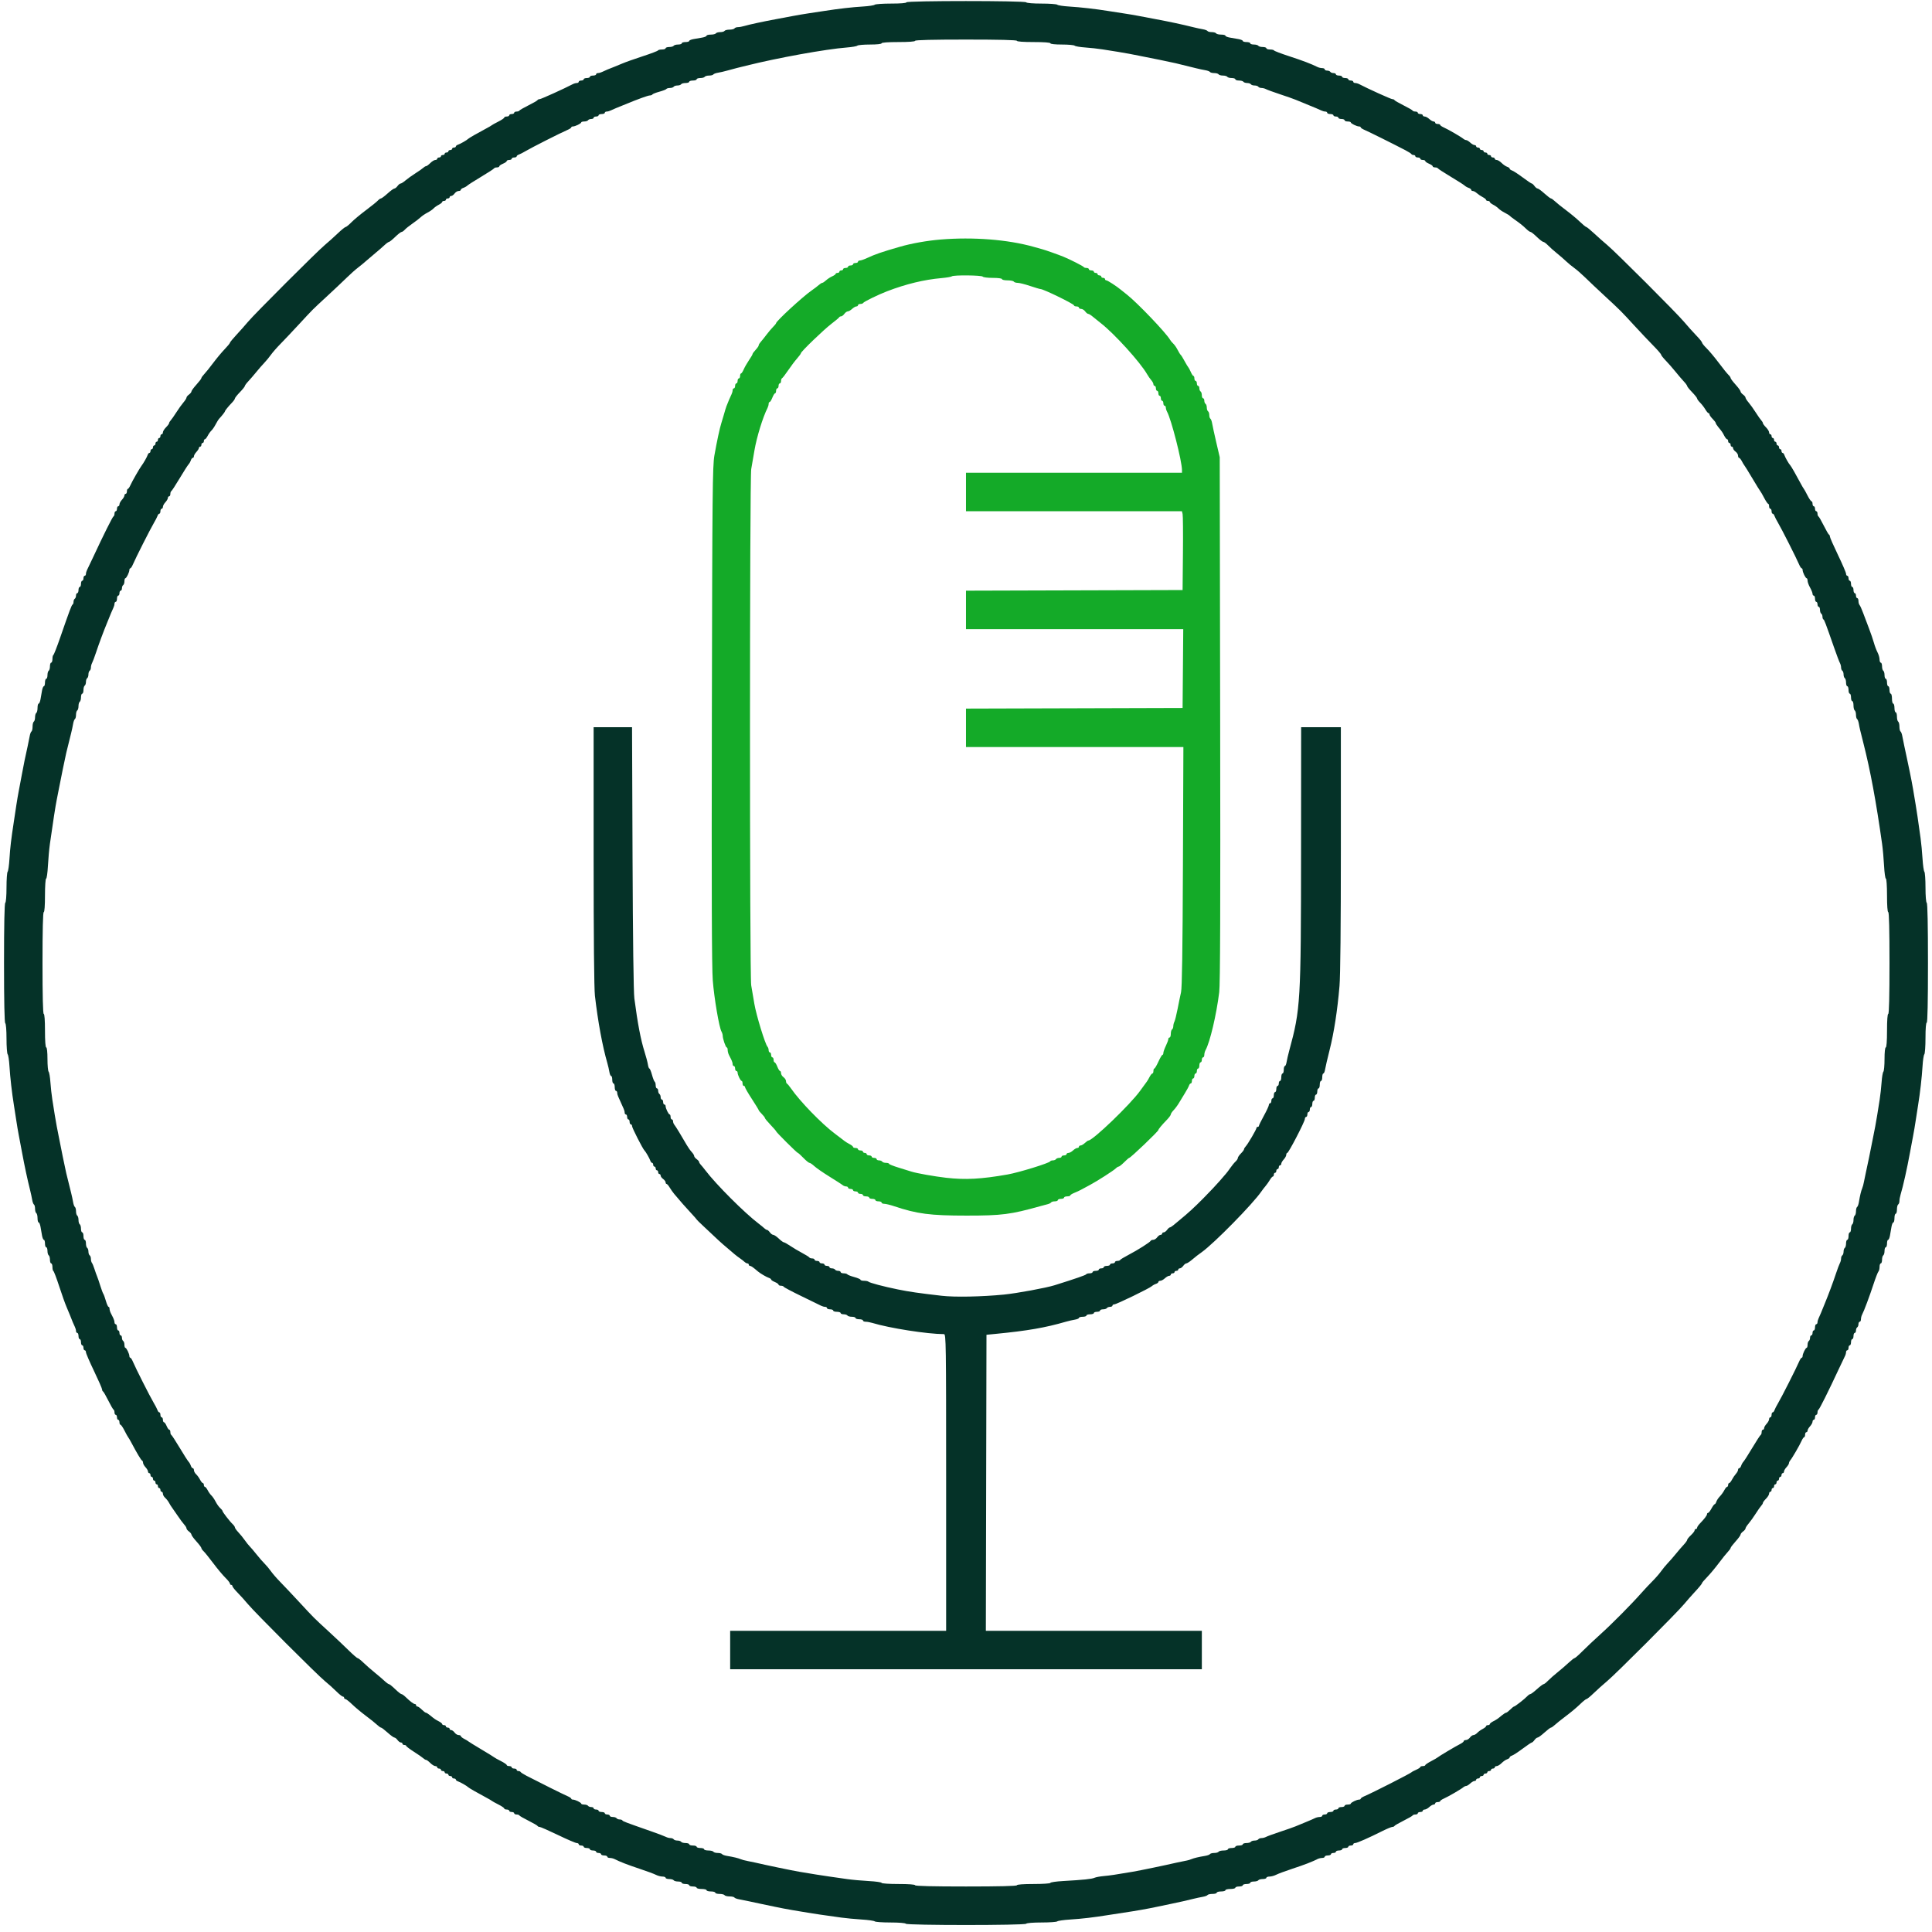
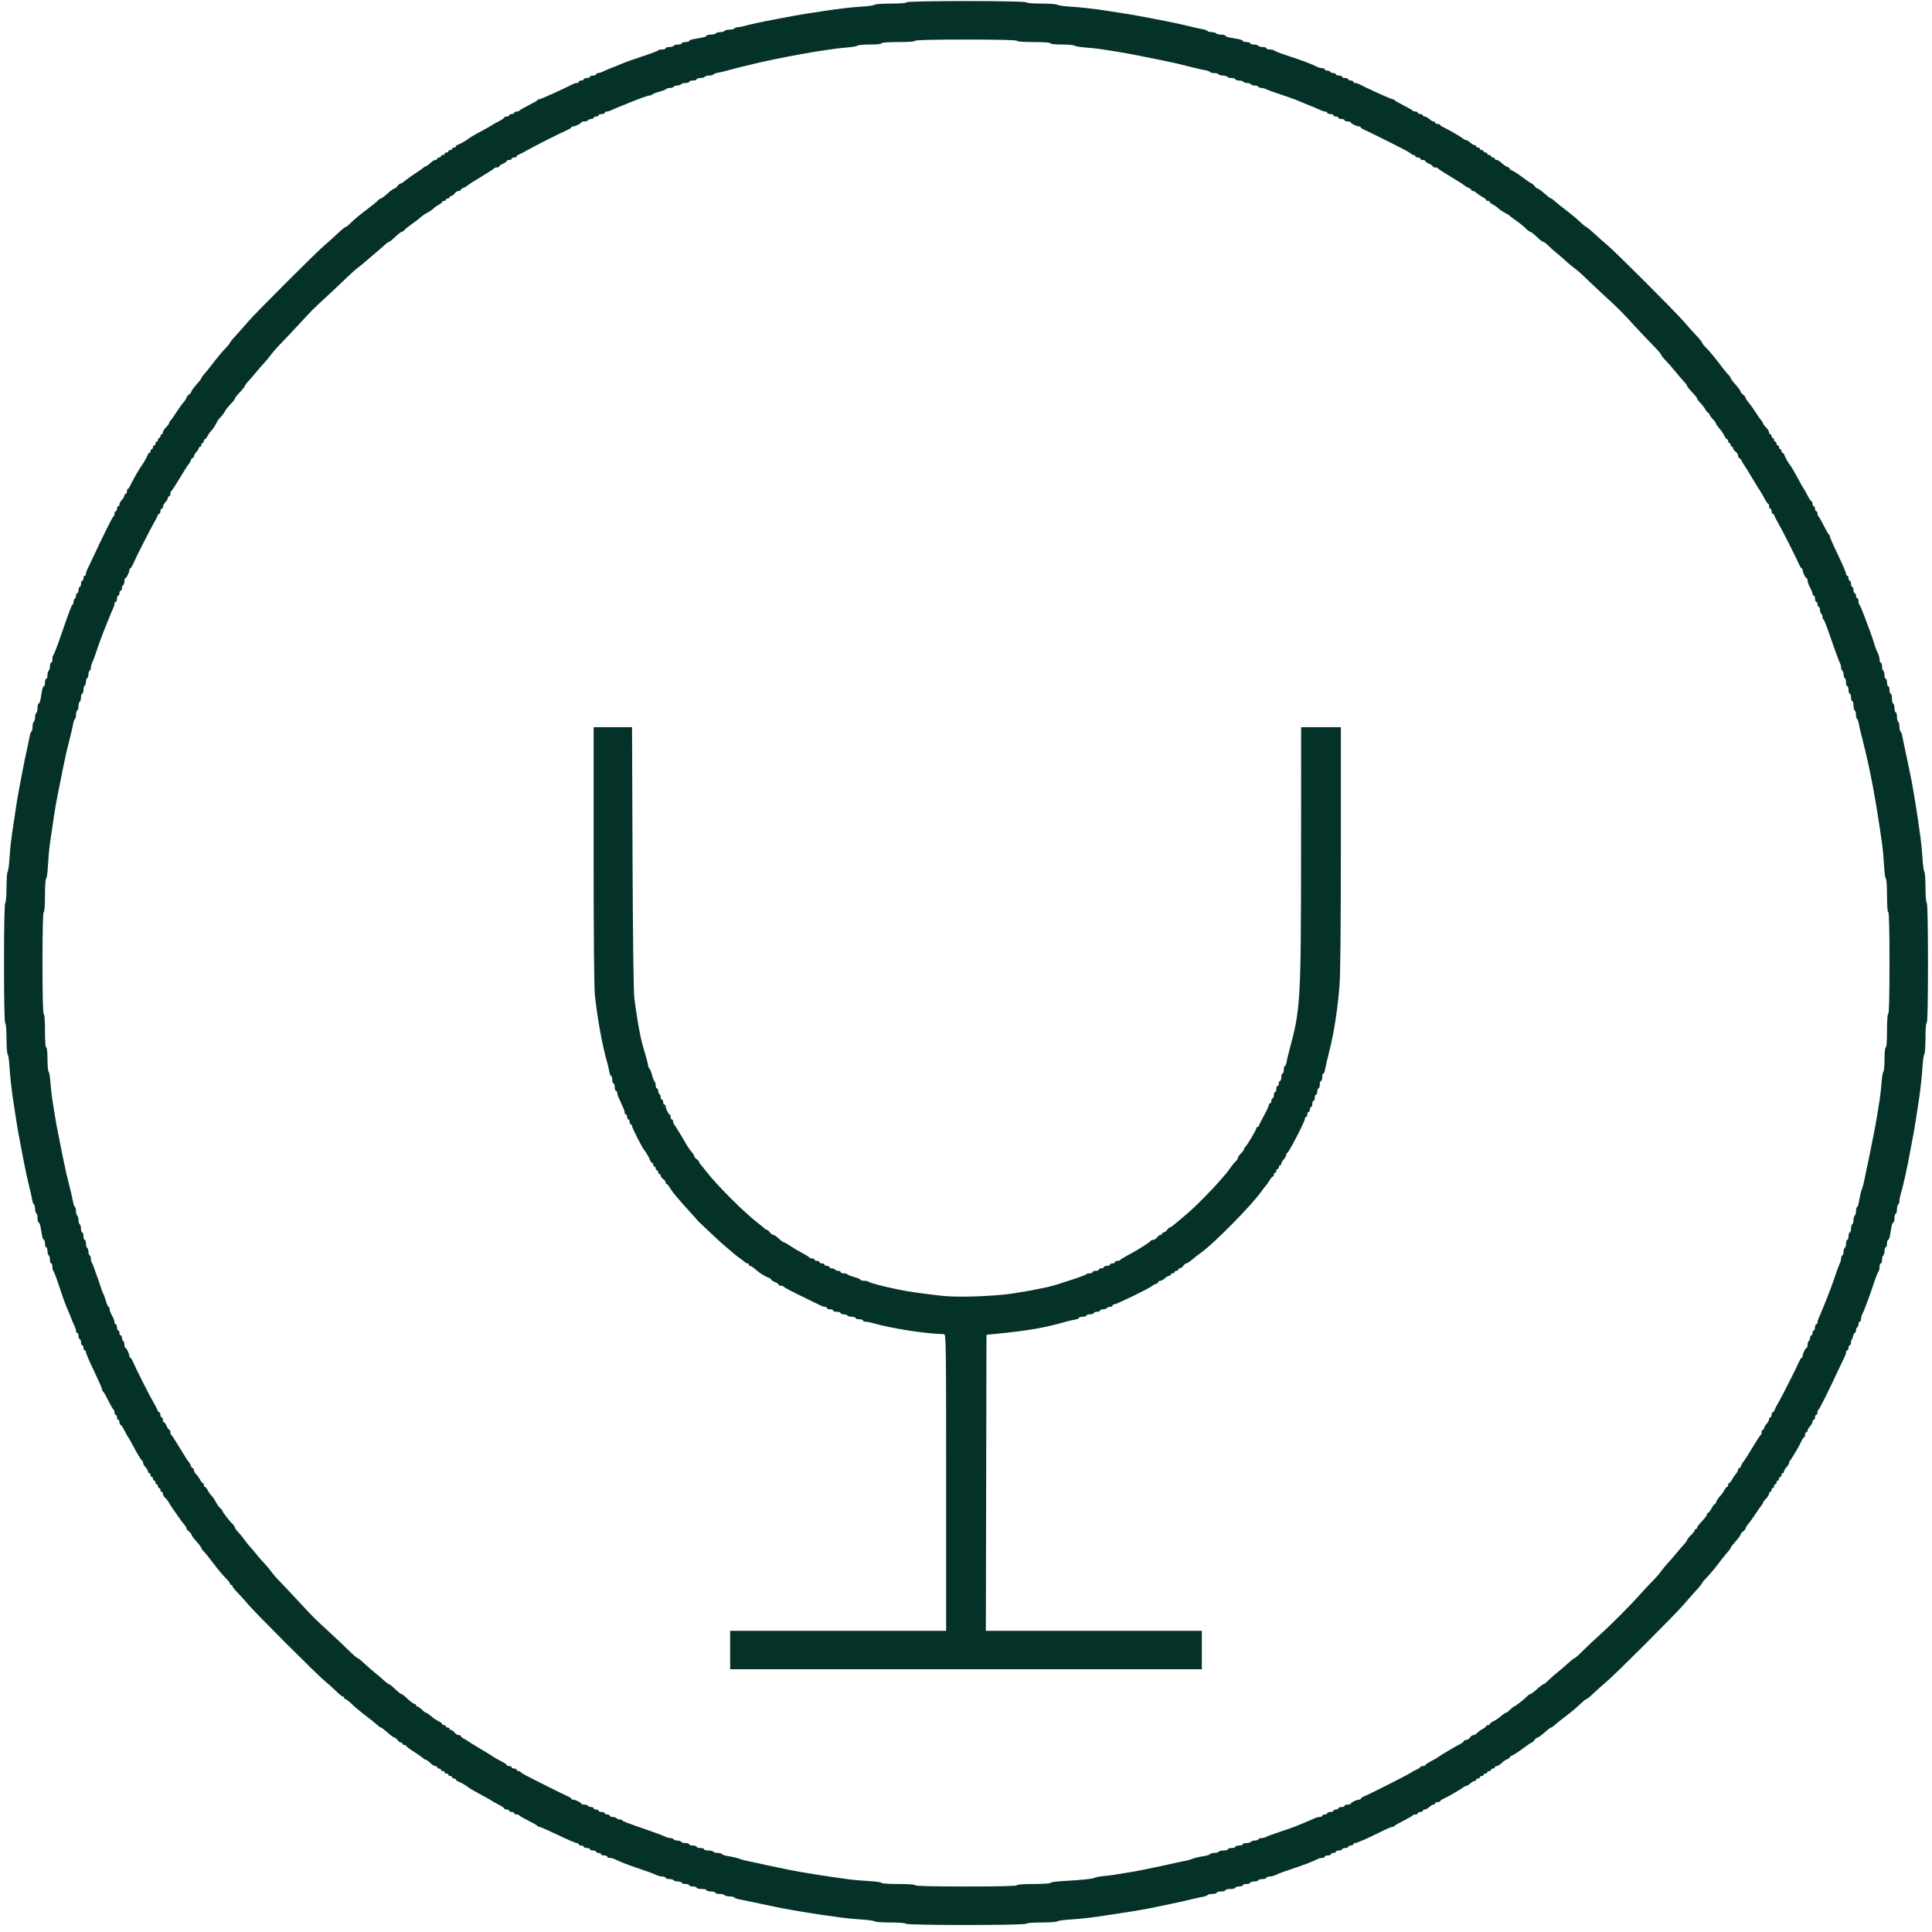
<svg xmlns="http://www.w3.org/2000/svg" width="240" height="240" viewBox="0 0 240 240" fill="none">
-   <path fill-rule="evenodd" clip-rule="evenodd" d="M112.599 0.29C112.599 0.384 111.864 0.444 110.702 0.444C109.659 0.444 108.74 0.508 108.659 0.587C108.579 0.666 107.923 0.766 107.202 0.809C105.857 0.889 104.217 1.077 102.383 1.362C101.811 1.451 100.909 1.588 100.379 1.666C99.849 1.745 98.999 1.89 98.49 1.988C97.981 2.086 97.079 2.256 96.486 2.364C94.912 2.652 93.01 3.06 92.466 3.228C92.205 3.308 91.845 3.373 91.665 3.373C91.485 3.373 91.295 3.443 91.243 3.528C91.191 3.612 90.913 3.682 90.626 3.682C90.339 3.682 90.062 3.751 90.009 3.836C89.957 3.921 89.714 3.99 89.47 3.99C89.225 3.99 88.982 4.06 88.93 4.144C88.878 4.229 88.596 4.299 88.304 4.299C88.012 4.299 87.773 4.36 87.773 4.436C87.773 4.511 87.531 4.615 87.234 4.667C86.937 4.719 86.451 4.803 86.154 4.855C85.858 4.907 85.615 5.011 85.615 5.086C85.615 5.162 85.407 5.224 85.152 5.224C84.898 5.224 84.69 5.293 84.69 5.378C84.69 5.463 84.486 5.532 84.236 5.532C83.987 5.532 83.74 5.601 83.687 5.686C83.635 5.771 83.388 5.84 83.139 5.84C82.889 5.84 82.685 5.91 82.685 5.995C82.685 6.079 82.483 6.149 82.235 6.149C81.988 6.149 81.763 6.203 81.734 6.268C81.706 6.334 80.85 6.659 79.833 6.991C78.815 7.322 77.67 7.73 77.288 7.896C76.907 8.062 76.456 8.248 76.286 8.309C75.844 8.468 75.097 8.783 74.785 8.942C74.638 9.017 74.412 9.078 74.284 9.078C74.155 9.078 74.05 9.148 74.05 9.233C74.05 9.317 73.877 9.387 73.665 9.387C73.453 9.387 73.279 9.456 73.279 9.541C73.279 9.626 73.106 9.695 72.894 9.695C72.682 9.695 72.508 9.765 72.508 9.849C72.508 9.934 72.37 10.004 72.2 10.004C72.03 10.004 71.892 10.073 71.892 10.158C71.892 10.242 71.787 10.312 71.658 10.312C71.53 10.312 71.304 10.375 71.157 10.452C70.091 11.012 67.209 12.316 67.038 12.316C66.923 12.316 66.806 12.369 66.778 12.433C66.749 12.497 66.24 12.791 65.647 13.087C65.053 13.383 64.544 13.678 64.516 13.742C64.488 13.806 64.332 13.858 64.169 13.858C64.007 13.858 63.873 13.928 63.873 14.012C63.873 14.097 63.735 14.167 63.565 14.167C63.395 14.167 63.257 14.236 63.257 14.321C63.257 14.406 63.118 14.475 62.948 14.475C62.779 14.475 62.64 14.533 62.64 14.605C62.64 14.676 62.31 14.901 61.908 15.104C61.505 15.307 61.141 15.509 61.098 15.552C61.056 15.596 60.743 15.779 60.404 15.959C59.37 16.507 58.25 17.15 58.168 17.241C58.035 17.39 57.178 17.882 56.896 17.972C56.748 18.019 56.627 18.119 56.627 18.194C56.627 18.268 56.522 18.33 56.395 18.33C56.268 18.33 56.164 18.399 56.164 18.484C56.164 18.569 56.06 18.638 55.933 18.638C55.805 18.638 55.701 18.707 55.701 18.792C55.701 18.877 55.597 18.946 55.47 18.946C55.343 18.946 55.239 19.016 55.239 19.101C55.239 19.185 55.135 19.255 55.007 19.255C54.88 19.255 54.776 19.324 54.776 19.409C54.776 19.494 54.672 19.563 54.545 19.563C54.418 19.563 54.313 19.633 54.313 19.717C54.313 19.802 54.206 19.872 54.075 19.872C53.944 19.872 53.663 20.045 53.452 20.257C53.239 20.469 53.005 20.642 52.93 20.642C52.855 20.642 52.702 20.731 52.59 20.838C52.478 20.946 52.031 21.26 51.597 21.535C51.164 21.81 50.609 22.208 50.364 22.418C50.119 22.629 49.848 22.801 49.76 22.801C49.673 22.801 49.502 22.94 49.379 23.11C49.257 23.279 49.083 23.418 48.992 23.418C48.901 23.418 48.521 23.695 48.146 24.035C47.771 24.374 47.4 24.651 47.322 24.651C47.244 24.651 47.068 24.774 46.93 24.924C46.793 25.074 46.126 25.612 45.448 26.119C44.77 26.626 43.96 27.302 43.648 27.619C43.337 27.938 43.016 28.198 42.936 28.198C42.856 28.198 42.408 28.562 41.941 29.007C41.475 29.452 40.759 30.094 40.352 30.433C39.393 31.231 31.605 39.017 30.799 39.984C30.46 40.391 29.818 41.114 29.373 41.592C28.927 42.069 28.563 42.514 28.563 42.58C28.563 42.645 28.268 43.005 27.908 43.379C27.547 43.752 26.906 44.522 26.482 45.089C26.058 45.657 25.555 46.283 25.364 46.481C25.173 46.679 25.017 46.898 25.017 46.969C25.017 47.04 24.739 47.405 24.4 47.779C24.061 48.154 23.783 48.535 23.783 48.626C23.783 48.717 23.644 48.891 23.475 49.013C23.305 49.135 23.166 49.307 23.166 49.394C23.166 49.481 22.994 49.753 22.783 49.997C22.573 50.242 22.176 50.797 21.9 51.231C21.625 51.665 21.311 52.111 21.204 52.223C21.096 52.335 21.008 52.488 21.008 52.563C21.008 52.638 20.834 52.873 20.622 53.085C20.41 53.297 20.237 53.578 20.237 53.709C20.237 53.84 20.167 53.947 20.083 53.947C19.998 53.947 19.928 54.051 19.928 54.178C19.928 54.305 19.859 54.41 19.774 54.41C19.689 54.41 19.62 54.514 19.62 54.641C19.62 54.768 19.551 54.872 19.466 54.872C19.381 54.872 19.312 54.976 19.312 55.103C19.312 55.231 19.242 55.335 19.157 55.335C19.073 55.335 19.003 55.439 19.003 55.566C19.003 55.693 18.934 55.797 18.849 55.797C18.764 55.797 18.695 55.901 18.695 56.029C18.695 56.156 18.634 56.26 18.559 56.26C18.484 56.26 18.384 56.381 18.337 56.53C18.256 56.784 17.838 57.518 17.572 57.872C17.325 58.2 16.41 59.801 16.208 60.258C16.093 60.518 15.946 60.731 15.882 60.731C15.818 60.731 15.765 60.87 15.765 61.04C15.765 61.209 15.696 61.348 15.611 61.348C15.526 61.348 15.457 61.439 15.457 61.55C15.457 61.661 15.318 61.901 15.148 62.083C14.979 62.265 14.84 62.521 14.84 62.652C14.84 62.783 14.771 62.89 14.686 62.89C14.601 62.89 14.532 63.029 14.532 63.198C14.532 63.368 14.462 63.507 14.377 63.507C14.293 63.507 14.223 63.64 14.223 63.802C14.223 63.965 14.167 64.121 14.099 64.149C13.981 64.198 12.866 66.431 11.571 69.212C11.235 69.932 10.897 70.642 10.819 70.79C10.741 70.937 10.677 71.163 10.677 71.291C10.677 71.419 10.607 71.524 10.523 71.524C10.438 71.524 10.368 71.663 10.368 71.833C10.368 72.002 10.299 72.141 10.214 72.141C10.129 72.141 10.06 72.314 10.06 72.526C10.06 72.739 9.991 72.912 9.906 72.912C9.821 72.912 9.752 73.085 9.752 73.297C9.752 73.51 9.682 73.683 9.597 73.683C9.513 73.683 9.443 73.817 9.443 73.982C9.443 74.147 9.374 74.324 9.289 74.377C9.204 74.429 9.135 74.601 9.135 74.759C9.135 74.916 9.083 75.068 9.019 75.096C8.898 75.15 8.655 75.799 7.465 79.234C7.069 80.379 6.693 81.338 6.629 81.367C6.566 81.395 6.514 81.62 6.514 81.868C6.514 82.115 6.444 82.317 6.359 82.317C6.275 82.317 6.205 82.521 6.205 82.771C6.205 83.02 6.136 83.267 6.051 83.32C5.966 83.372 5.897 83.619 5.897 83.868C5.897 84.118 5.827 84.322 5.743 84.322C5.658 84.322 5.588 84.53 5.588 84.784C5.588 85.039 5.527 85.247 5.451 85.247C5.376 85.247 5.272 85.49 5.22 85.787C5.168 86.084 5.084 86.569 5.032 86.866C4.98 87.163 4.876 87.406 4.801 87.406C4.725 87.406 4.663 87.644 4.663 87.936C4.663 88.228 4.594 88.51 4.509 88.562C4.424 88.614 4.355 88.857 4.355 89.102C4.355 89.346 4.285 89.589 4.201 89.641C4.116 89.694 4.046 89.971 4.046 90.258C4.046 90.545 3.985 90.818 3.909 90.864C3.834 90.911 3.734 91.175 3.687 91.452C3.64 91.728 3.528 92.284 3.438 92.686C3.096 94.226 2.984 94.772 2.734 96.117C2.593 96.88 2.409 97.852 2.326 98.276C2.243 98.7 2.111 99.481 2.031 100.01C1.952 100.541 1.816 101.443 1.728 102.015C1.379 104.298 1.263 105.277 1.176 106.679C1.126 107.485 1.023 108.21 0.947 108.29C0.871 108.371 0.808 109.251 0.808 110.247C0.808 111.288 0.743 112.098 0.654 112.153C0.555 112.214 0.5 114.875 0.5 119.631C0.5 124.386 0.555 127.048 0.654 127.109C0.743 127.164 0.808 127.974 0.808 129.014C0.808 130.01 0.873 130.891 0.952 130.971C1.031 131.052 1.131 131.708 1.174 132.428C1.259 133.824 1.48 135.769 1.727 137.285C1.81 137.794 1.945 138.661 2.027 139.213C2.108 139.764 2.243 140.562 2.326 140.986C2.409 141.41 2.593 142.381 2.734 143.144C3.059 144.893 3.4 146.488 3.741 147.847C3.836 148.229 3.952 148.767 3.998 149.043C4.043 149.32 4.142 149.584 4.218 149.631C4.293 149.677 4.355 149.915 4.355 150.16C4.355 150.404 4.424 150.647 4.509 150.7C4.594 150.752 4.663 151.034 4.663 151.325C4.663 151.617 4.725 151.856 4.801 151.856C4.876 151.856 4.98 152.099 5.032 152.396C5.084 152.692 5.168 153.178 5.22 153.475C5.272 153.772 5.376 154.015 5.451 154.015C5.527 154.015 5.588 154.223 5.588 154.477C5.588 154.732 5.658 154.94 5.743 154.94C5.827 154.94 5.897 155.144 5.897 155.393C5.897 155.643 5.966 155.889 6.051 155.942C6.136 155.994 6.205 156.241 6.205 156.491C6.205 156.74 6.275 156.944 6.359 156.944C6.444 156.944 6.514 157.147 6.514 157.394C6.514 157.641 6.567 157.867 6.633 157.895C6.698 157.923 7.024 158.779 7.355 159.797C7.687 160.814 8.094 161.959 8.261 162.341C8.427 162.722 8.622 163.191 8.695 163.381C8.933 164.009 9.169 164.572 9.307 164.844C9.382 164.991 9.443 165.217 9.443 165.345C9.443 165.474 9.513 165.579 9.597 165.579C9.682 165.579 9.752 165.752 9.752 165.964C9.752 166.176 9.821 166.35 9.906 166.35C9.991 166.35 10.06 166.523 10.06 166.735C10.06 166.947 10.129 167.12 10.214 167.12C10.299 167.12 10.368 167.259 10.368 167.429C10.368 167.598 10.438 167.737 10.523 167.737C10.607 167.737 10.677 167.847 10.677 167.982C10.677 168.116 11.128 169.164 11.679 170.31C12.23 171.457 12.681 172.486 12.681 172.597C12.681 172.709 12.734 172.823 12.798 172.851C12.861 172.879 13.156 173.388 13.452 173.982C13.748 174.575 14.043 175.084 14.107 175.112C14.171 175.141 14.223 175.297 14.223 175.459C14.223 175.622 14.293 175.755 14.377 175.755C14.462 175.755 14.532 175.894 14.532 176.063C14.532 176.233 14.601 176.372 14.686 176.372C14.771 176.372 14.84 176.511 14.84 176.68C14.84 176.85 14.898 176.988 14.97 176.988C15.041 176.988 15.266 177.318 15.469 177.721C15.672 178.124 15.874 178.488 15.917 178.53C15.961 178.573 16.144 178.885 16.324 179.224C17.021 180.538 17.528 181.385 17.646 181.434C17.714 181.463 17.77 181.587 17.77 181.71C17.77 181.834 17.909 182.084 18.078 182.266C18.248 182.448 18.387 182.688 18.387 182.8C18.387 182.911 18.456 183.002 18.541 183.002C18.625 183.002 18.695 183.106 18.695 183.233C18.695 183.36 18.764 183.464 18.849 183.464C18.934 183.464 19.003 183.568 19.003 183.696C19.003 183.823 19.073 183.927 19.157 183.927C19.242 183.927 19.312 184.031 19.312 184.158C19.312 184.285 19.381 184.389 19.466 184.389C19.551 184.389 19.62 184.494 19.62 184.621C19.62 184.748 19.689 184.852 19.774 184.852C19.859 184.852 19.928 184.956 19.928 185.083C19.928 185.211 19.998 185.315 20.083 185.315C20.167 185.315 20.237 185.428 20.237 185.566C20.237 185.705 20.365 185.93 20.521 186.068C20.677 186.205 20.895 186.486 21.004 186.693C21.114 186.899 21.264 187.142 21.338 187.232C21.411 187.322 21.726 187.776 22.037 188.241C22.349 188.705 22.73 189.221 22.885 189.388C23.04 189.554 23.166 189.766 23.166 189.858C23.166 189.951 23.305 190.126 23.475 190.249C23.644 190.371 23.783 190.545 23.783 190.636C23.783 190.726 24.061 191.107 24.4 191.482C24.739 191.857 25.017 192.228 25.017 192.306C25.017 192.384 25.14 192.56 25.289 192.698C25.439 192.835 25.977 193.502 26.484 194.18C26.992 194.858 27.667 195.668 27.985 195.979C28.303 196.291 28.563 196.621 28.563 196.712C28.563 196.804 28.633 196.879 28.717 196.879C28.802 196.879 28.872 196.95 28.872 197.037C28.872 197.124 29.167 197.495 29.527 197.861C29.887 198.227 30.46 198.862 30.799 199.272C31.644 200.293 39.416 208.065 40.356 208.828C40.773 209.167 41.412 209.74 41.774 210.1C42.136 210.461 42.504 210.756 42.591 210.756C42.678 210.756 42.749 210.825 42.749 210.91C42.749 210.995 42.82 211.064 42.907 211.064C42.994 211.064 43.37 211.359 43.741 211.719C44.113 212.08 44.881 212.721 45.449 213.145C46.017 213.569 46.644 214.073 46.844 214.263C47.043 214.454 47.265 214.61 47.336 214.61C47.406 214.61 47.771 214.888 48.146 215.227C48.521 215.566 48.901 215.844 48.992 215.844C49.083 215.844 49.257 215.982 49.379 216.152C49.502 216.322 49.69 216.46 49.799 216.46C49.907 216.46 49.996 216.53 49.996 216.615C49.996 216.699 50.1 216.769 50.227 216.769C50.355 216.769 50.459 216.821 50.46 216.884C50.461 216.948 50.895 217.276 51.424 217.614C51.953 217.952 52.478 218.316 52.59 218.424C52.702 218.531 52.855 218.619 52.93 218.619C53.005 218.619 53.239 218.793 53.452 219.005C53.663 219.217 53.944 219.39 54.075 219.39C54.206 219.39 54.313 219.459 54.313 219.544C54.313 219.629 54.418 219.698 54.545 219.698C54.672 219.698 54.776 219.768 54.776 219.853C54.776 219.937 54.88 220.007 55.007 220.007C55.135 220.007 55.239 220.076 55.239 220.161C55.239 220.246 55.343 220.315 55.47 220.315C55.597 220.315 55.701 220.385 55.701 220.469C55.701 220.554 55.805 220.624 55.933 220.624C56.06 220.624 56.164 220.693 56.164 220.778C56.164 220.863 56.268 220.932 56.395 220.932C56.522 220.932 56.627 220.993 56.627 221.068C56.627 221.143 56.748 221.243 56.896 221.29C57.178 221.379 58.035 221.871 58.168 222.02C58.25 222.111 59.37 222.754 60.404 223.303C60.743 223.483 61.056 223.666 61.098 223.709C61.141 223.753 61.505 223.955 61.908 224.158C62.31 224.361 62.64 224.585 62.64 224.657C62.64 224.728 62.779 224.787 62.948 224.787C63.118 224.787 63.257 224.856 63.257 224.941C63.257 225.026 63.395 225.095 63.565 225.095C63.735 225.095 63.873 225.164 63.873 225.249C63.873 225.334 64.007 225.403 64.169 225.403C64.332 225.403 64.488 225.456 64.516 225.52C64.544 225.584 65.053 225.878 65.647 226.174C66.24 226.47 66.749 226.765 66.778 226.829C66.806 226.893 66.919 226.945 67.028 226.945C67.138 226.945 68.163 227.396 69.307 227.947C70.451 228.499 71.5 228.95 71.639 228.95C71.778 228.95 71.892 229.019 71.892 229.104C71.892 229.189 72.03 229.258 72.2 229.258C72.37 229.258 72.508 229.327 72.508 229.412C72.508 229.497 72.682 229.566 72.894 229.566C73.106 229.566 73.279 229.636 73.279 229.721C73.279 229.805 73.453 229.875 73.665 229.875C73.877 229.875 74.05 229.944 74.05 230.029C74.05 230.114 74.189 230.183 74.359 230.183C74.528 230.183 74.667 230.253 74.667 230.337C74.667 230.422 74.841 230.492 75.053 230.492C75.265 230.492 75.438 230.561 75.438 230.646C75.438 230.731 75.578 230.8 75.749 230.8C75.919 230.8 76.18 230.861 76.327 230.935C77.024 231.288 77.962 231.651 79.447 232.145C80.338 232.44 81.254 232.779 81.482 232.898C81.712 233.016 82.076 233.113 82.292 233.113C82.508 233.113 82.685 233.182 82.685 233.267C82.685 233.352 82.889 233.421 83.139 233.421C83.388 233.421 83.635 233.49 83.687 233.575C83.74 233.66 83.987 233.729 84.236 233.729C84.486 233.729 84.69 233.799 84.69 233.884C84.69 233.968 84.898 234.038 85.152 234.038C85.407 234.038 85.615 234.107 85.615 234.192C85.615 234.277 85.823 234.346 86.077 234.346C86.332 234.346 86.54 234.416 86.54 234.5C86.54 234.585 86.817 234.655 87.157 234.655C87.496 234.655 87.773 234.724 87.773 234.809C87.773 234.894 88.016 234.963 88.313 234.963C88.61 234.963 88.853 235.032 88.853 235.117C88.853 235.202 89.092 235.271 89.383 235.271C89.675 235.271 89.957 235.341 90.009 235.426C90.062 235.51 90.339 235.58 90.626 235.58C90.913 235.58 91.186 235.641 91.232 235.717C91.279 235.792 91.543 235.893 91.82 235.94C92.096 235.987 92.652 236.098 93.055 236.188C93.458 236.277 94.082 236.411 94.442 236.485C94.803 236.559 95.618 236.73 96.254 236.865C96.89 237 97.862 237.186 98.413 237.277C98.964 237.37 99.832 237.514 100.34 237.6C101.221 237.747 102.07 237.871 104.504 238.209C105.097 238.292 106.242 238.4 107.048 238.45C107.853 238.5 108.578 238.603 108.659 238.679C108.74 238.756 109.62 238.818 110.616 238.818C111.657 238.818 112.467 238.883 112.522 238.972C112.652 239.184 127.348 239.184 127.478 238.972C127.533 238.883 128.343 238.818 129.384 238.818C130.38 238.818 131.26 238.756 131.341 238.679C131.422 238.603 132.147 238.5 132.952 238.449C134.396 238.358 135.842 238.189 137.655 237.897C138.164 237.815 139.031 237.682 139.583 237.6C141.149 237.368 142.489 237.132 143.746 236.865C144.382 236.73 145.197 236.559 145.558 236.485C146.517 236.288 147.431 236.082 148.217 235.885C148.599 235.79 149.137 235.674 149.414 235.629C149.69 235.583 149.955 235.484 150.001 235.409C150.048 235.333 150.325 235.271 150.617 235.271C150.908 235.271 151.147 235.202 151.147 235.117C151.147 235.032 151.39 234.963 151.687 234.963C151.984 234.963 152.226 234.894 152.226 234.809C152.226 234.724 152.504 234.655 152.843 234.655C153.182 234.655 153.46 234.585 153.46 234.5C153.46 234.416 153.668 234.346 153.923 234.346C154.177 234.346 154.385 234.277 154.385 234.192C154.385 234.107 154.593 234.038 154.848 234.038C155.102 234.038 155.31 233.968 155.31 233.884C155.31 233.799 155.514 233.729 155.764 233.729C156.013 233.729 156.26 233.66 156.313 233.575C156.365 233.49 156.612 233.421 156.861 233.421C157.111 233.421 157.315 233.352 157.315 233.267C157.315 233.182 157.492 233.113 157.708 233.113C157.924 233.113 158.303 233.008 158.55 232.88C158.798 232.753 159.713 232.414 160.586 232.127C162.039 231.649 162.974 231.289 163.673 230.935C163.82 230.861 164.081 230.8 164.251 230.8C164.422 230.8 164.562 230.731 164.562 230.646C164.562 230.561 164.735 230.492 164.947 230.492C165.159 230.492 165.333 230.422 165.333 230.337C165.333 230.253 165.472 230.183 165.641 230.183C165.811 230.183 165.95 230.114 165.95 230.029C165.95 229.944 166.123 229.875 166.335 229.875C166.547 229.875 166.721 229.805 166.721 229.721C166.721 229.636 166.894 229.566 167.106 229.566C167.318 229.566 167.492 229.497 167.492 229.412C167.492 229.327 167.63 229.258 167.8 229.258C167.97 229.258 168.108 229.189 168.108 229.104C168.108 229.019 168.211 228.95 168.336 228.95C168.577 228.95 169.965 228.339 171.702 227.47C172.279 227.182 172.846 226.945 172.961 226.945C173.077 226.945 173.194 226.893 173.223 226.829C173.251 226.765 173.76 226.47 174.353 226.174C174.947 225.878 175.456 225.584 175.484 225.52C175.512 225.456 175.668 225.403 175.831 225.403C175.994 225.403 176.126 225.334 176.126 225.249C176.126 225.164 176.265 225.095 176.435 225.095C176.604 225.095 176.743 225.026 176.743 224.941C176.743 224.856 176.85 224.787 176.981 224.787C177.112 224.787 177.368 224.648 177.55 224.478C177.732 224.309 177.972 224.17 178.083 224.17C178.194 224.17 178.285 224.1 178.285 224.016C178.285 223.931 178.424 223.861 178.594 223.861C178.763 223.861 178.902 223.809 178.902 223.745C178.902 223.681 179.115 223.534 179.375 223.419C179.919 223.178 181.511 222.253 181.787 222.016C181.889 221.929 182.048 221.857 182.14 221.857C182.232 221.857 182.456 221.718 182.638 221.549C182.82 221.379 183.06 221.24 183.171 221.24C183.283 221.24 183.374 221.171 183.374 221.086C183.374 221.001 183.478 220.932 183.605 220.932C183.732 220.932 183.836 220.863 183.836 220.778C183.836 220.693 183.94 220.624 184.067 220.624C184.195 220.624 184.299 220.554 184.299 220.469C184.299 220.385 184.403 220.315 184.53 220.315C184.657 220.315 184.761 220.246 184.761 220.161C184.761 220.076 184.865 220.007 184.993 220.007C185.12 220.007 185.224 219.937 185.224 219.853C185.224 219.768 185.328 219.698 185.455 219.698C185.582 219.698 185.686 219.629 185.686 219.544C185.686 219.459 185.794 219.39 185.925 219.39C186.056 219.39 186.331 219.222 186.536 219.017C186.742 218.811 187.051 218.598 187.223 218.544C187.396 218.489 187.537 218.384 187.537 218.311C187.537 218.237 187.669 218.135 187.831 218.084C187.993 218.033 188.586 217.646 189.149 217.226C189.712 216.805 190.223 216.46 190.285 216.46C190.347 216.46 190.498 216.322 190.621 216.152C190.743 215.982 190.917 215.844 191.008 215.844C191.098 215.844 191.479 215.566 191.854 215.227C192.229 214.888 192.594 214.61 192.664 214.61C192.735 214.61 192.96 214.454 193.163 214.263C193.366 214.073 193.997 213.569 194.564 213.145C195.132 212.721 195.897 212.08 196.265 211.719C196.633 211.359 196.999 211.064 197.077 211.064C197.156 211.064 197.559 210.734 197.975 210.332C198.39 209.929 199.143 209.254 199.648 208.832C200.731 207.928 208.308 200.347 209.201 199.274C209.54 198.867 210.061 198.273 210.357 197.954C211.054 197.207 211.437 196.741 211.437 196.642C211.437 196.598 211.732 196.257 212.092 195.883C212.452 195.51 213.094 194.74 213.518 194.172C213.942 193.605 214.446 192.979 214.636 192.781C214.827 192.583 214.983 192.363 214.983 192.292C214.983 192.222 215.261 191.857 215.6 191.482C215.939 191.107 216.217 190.726 216.217 190.636C216.217 190.545 216.356 190.371 216.525 190.249C216.695 190.126 216.834 189.955 216.834 189.868C216.834 189.78 217.006 189.509 217.217 189.264C217.427 189.019 217.824 188.464 218.1 188.031C218.375 187.597 218.688 187.15 218.796 187.038C218.904 186.926 218.992 186.773 218.992 186.698C218.992 186.623 219.166 186.389 219.378 186.177C219.59 185.965 219.763 185.684 219.763 185.553C219.763 185.422 219.833 185.315 219.917 185.315C220.002 185.315 220.072 185.211 220.072 185.083C220.072 184.956 220.141 184.852 220.226 184.852C220.311 184.852 220.38 184.748 220.38 184.621C220.38 184.494 220.449 184.389 220.534 184.389C220.619 184.389 220.688 184.285 220.688 184.158C220.688 184.031 220.758 183.927 220.843 183.927C220.927 183.927 220.997 183.823 220.997 183.696C220.997 183.568 221.066 183.464 221.151 183.464C221.236 183.464 221.305 183.36 221.305 183.233C221.305 183.106 221.375 183.002 221.459 183.002C221.544 183.002 221.614 182.911 221.614 182.8C221.614 182.688 221.752 182.448 221.922 182.266C222.092 182.084 222.23 181.86 222.23 181.768C222.23 181.676 222.302 181.517 222.39 181.415C222.626 181.139 223.551 179.548 223.792 179.003C223.907 178.743 224.054 178.53 224.118 178.53C224.182 178.53 224.235 178.392 224.235 178.222C224.235 178.052 224.304 177.914 224.389 177.914C224.474 177.914 224.543 177.823 224.543 177.711C224.543 177.6 224.682 177.36 224.852 177.178C225.021 176.996 225.16 176.74 225.16 176.609C225.16 176.479 225.229 176.372 225.314 176.372C225.399 176.372 225.468 176.233 225.468 176.063C225.468 175.894 225.538 175.755 225.623 175.755C225.707 175.755 225.777 175.622 225.777 175.459C225.777 175.297 225.833 175.141 225.901 175.112C226.019 175.063 227.134 172.831 228.429 170.05C228.765 169.329 229.103 168.619 229.181 168.472C229.259 168.325 229.323 168.099 229.323 167.971C229.323 167.842 229.393 167.737 229.477 167.737C229.562 167.737 229.632 167.598 229.632 167.429C229.632 167.259 229.701 167.12 229.786 167.12C229.871 167.12 229.94 166.947 229.94 166.735C229.94 166.523 230.009 166.35 230.094 166.35C230.179 166.35 230.248 166.176 230.248 165.964C230.248 165.752 230.318 165.579 230.403 165.579C230.487 165.579 230.557 165.444 230.557 165.279C230.557 165.115 230.626 164.937 230.711 164.885C230.796 164.832 230.865 164.655 230.865 164.49C230.865 164.326 230.935 164.191 231.019 164.191C231.104 164.191 231.174 164.051 231.174 163.88C231.174 163.71 231.239 163.449 231.319 163.302C231.548 162.884 232.238 161.039 232.743 159.501C232.995 158.731 233.266 158.035 233.344 157.954C233.422 157.873 233.486 157.613 233.486 157.376C233.486 157.138 233.556 156.944 233.641 156.944C233.725 156.944 233.795 156.74 233.795 156.491C233.795 156.241 233.864 155.994 233.949 155.942C234.034 155.889 234.103 155.643 234.103 155.393C234.103 155.144 234.173 154.94 234.257 154.94C234.342 154.94 234.412 154.732 234.412 154.477C234.412 154.223 234.473 154.015 234.549 154.015C234.624 154.015 234.728 153.772 234.78 153.475C234.832 153.178 234.916 152.692 234.968 152.396C235.02 152.099 235.124 151.856 235.199 151.856C235.275 151.856 235.337 151.613 235.337 151.316C235.337 151.019 235.406 150.777 235.491 150.777C235.576 150.777 235.645 150.538 235.645 150.246C235.645 149.954 235.715 149.673 235.799 149.62C235.884 149.568 235.954 149.378 235.954 149.198C235.954 149.018 236.018 148.658 236.097 148.398C236.409 147.37 236.902 145.167 237.271 143.144C237.38 142.551 237.549 141.649 237.647 141.14C237.746 140.631 237.893 139.764 237.974 139.213C238.056 138.661 238.19 137.794 238.273 137.285C238.52 135.769 238.741 133.824 238.826 132.428C238.869 131.708 238.969 131.052 239.048 130.971C239.127 130.891 239.192 129.971 239.192 128.928C239.192 127.767 239.251 127.032 239.346 127.032C239.446 127.032 239.5 124.465 239.5 119.64C239.5 114.878 239.445 112.214 239.346 112.153C239.257 112.098 239.192 111.288 239.192 110.247C239.192 109.251 239.129 108.371 239.053 108.29C238.977 108.21 238.874 107.485 238.824 106.679C238.774 105.873 238.666 104.729 238.583 104.135C238.245 101.702 238.121 100.852 237.973 99.972C237.888 99.463 237.743 98.596 237.651 98.044C237.559 97.493 237.374 96.522 237.239 95.886C237.104 95.25 236.933 94.435 236.859 94.074C236.785 93.714 236.651 93.089 236.562 92.686C236.472 92.284 236.36 91.728 236.313 91.452C236.266 91.175 236.166 90.911 236.091 90.864C236.015 90.818 235.954 90.545 235.954 90.258C235.954 89.971 235.884 89.694 235.799 89.641C235.715 89.589 235.645 89.307 235.645 89.016C235.645 88.724 235.576 88.485 235.491 88.485C235.406 88.485 235.337 88.242 235.337 87.945C235.337 87.648 235.267 87.406 235.183 87.406C235.098 87.406 235.028 87.128 235.028 86.789C235.028 86.45 234.959 86.172 234.874 86.172C234.789 86.172 234.72 85.964 234.72 85.71C234.72 85.455 234.651 85.247 234.566 85.247C234.481 85.247 234.412 85.039 234.412 84.784C234.412 84.53 234.342 84.322 234.257 84.322C234.173 84.322 234.103 84.118 234.103 83.868C234.103 83.619 234.034 83.372 233.949 83.32C233.864 83.267 233.795 83.02 233.795 82.771C233.795 82.521 233.725 82.317 233.641 82.317C233.556 82.317 233.486 82.141 233.486 81.924C233.486 81.708 233.372 81.309 233.231 81.038C233.091 80.766 232.889 80.232 232.784 79.85C232.678 79.469 232.405 78.671 232.177 78.077C231.948 77.484 231.621 76.616 231.448 76.15C231.277 75.683 231.075 75.236 231 75.155C230.926 75.075 230.865 74.849 230.865 74.654C230.865 74.459 230.796 74.3 230.711 74.3C230.626 74.3 230.557 74.161 230.557 73.991C230.557 73.822 230.487 73.683 230.403 73.683C230.318 73.683 230.248 73.51 230.248 73.297C230.248 73.085 230.179 72.912 230.094 72.912C230.009 72.912 229.94 72.739 229.94 72.526C229.94 72.314 229.871 72.141 229.786 72.141C229.701 72.141 229.632 72.002 229.632 71.833C229.632 71.663 229.562 71.524 229.477 71.524C229.393 71.524 229.323 71.411 229.323 71.272C229.323 71.133 228.872 70.083 228.321 68.94C227.77 67.796 227.319 66.771 227.319 66.661C227.319 66.552 227.266 66.439 227.202 66.41C227.138 66.382 226.844 65.873 226.548 65.28C226.252 64.686 225.957 64.177 225.893 64.149C225.829 64.121 225.777 63.965 225.777 63.802C225.777 63.64 225.707 63.507 225.623 63.507C225.538 63.507 225.468 63.368 225.468 63.198C225.468 63.029 225.399 62.89 225.314 62.89C225.229 62.89 225.16 62.751 225.16 62.581C225.16 62.412 225.102 62.273 225.03 62.273C224.959 62.273 224.734 61.943 224.531 61.541C224.328 61.138 224.126 60.774 224.083 60.731C224.039 60.689 223.856 60.377 223.676 60.037C223.128 59.004 222.485 57.883 222.394 57.802C222.245 57.668 221.753 56.812 221.663 56.53C221.616 56.381 221.516 56.26 221.441 56.26C221.367 56.26 221.305 56.156 221.305 56.029C221.305 55.901 221.236 55.797 221.151 55.797C221.066 55.797 220.997 55.693 220.997 55.566C220.997 55.439 220.927 55.335 220.843 55.335C220.758 55.335 220.688 55.231 220.688 55.103C220.688 54.976 220.619 54.872 220.534 54.872C220.449 54.872 220.38 54.768 220.38 54.641C220.38 54.514 220.311 54.41 220.226 54.41C220.141 54.41 220.072 54.305 220.072 54.178C220.072 54.051 220.002 53.947 219.917 53.947C219.833 53.947 219.763 53.84 219.763 53.709C219.763 53.578 219.59 53.297 219.378 53.085C219.166 52.873 218.992 52.638 218.992 52.563C218.992 52.488 218.904 52.335 218.796 52.223C218.688 52.111 218.375 51.665 218.1 51.231C217.824 50.797 217.427 50.242 217.217 49.997C217.006 49.753 216.834 49.481 216.834 49.394C216.834 49.307 216.695 49.135 216.525 49.013C216.356 48.891 216.217 48.717 216.217 48.626C216.217 48.535 215.939 48.154 215.6 47.779C215.261 47.405 214.983 47.034 214.983 46.956C214.983 46.877 214.862 46.701 214.713 46.564C214.565 46.427 214.028 45.76 213.519 45.081C213.01 44.403 212.334 43.593 212.016 43.282C211.697 42.97 211.437 42.648 211.437 42.565C211.437 42.482 211.107 42.074 210.704 41.659C210.302 41.244 209.626 40.491 209.204 39.986C208.295 38.899 200.718 31.323 199.651 30.433C199.243 30.094 198.52 29.452 198.042 29.007C197.565 28.562 197.12 28.198 197.054 28.198C196.988 28.198 196.629 27.903 196.255 27.542C195.882 27.182 195.112 26.54 194.544 26.116C193.977 25.692 193.351 25.189 193.153 24.998C192.955 24.808 192.735 24.651 192.664 24.651C192.594 24.651 192.229 24.374 191.854 24.035C191.479 23.695 191.098 23.418 191.008 23.418C190.917 23.418 190.743 23.279 190.621 23.11C190.498 22.94 190.347 22.801 190.285 22.801C190.223 22.801 189.712 22.457 189.149 22.036C188.586 21.615 187.993 21.229 187.831 21.178C187.669 21.126 187.537 21.024 187.537 20.951C187.537 20.878 187.396 20.773 187.223 20.718C187.051 20.663 186.742 20.451 186.536 20.245C186.331 20.04 186.056 19.872 185.925 19.872C185.794 19.872 185.686 19.802 185.686 19.717C185.686 19.633 185.582 19.563 185.455 19.563C185.328 19.563 185.224 19.494 185.224 19.409C185.224 19.324 185.12 19.255 184.993 19.255C184.865 19.255 184.761 19.185 184.761 19.101C184.761 19.016 184.657 18.946 184.53 18.946C184.403 18.946 184.299 18.877 184.299 18.792C184.299 18.707 184.195 18.638 184.067 18.638C183.94 18.638 183.836 18.569 183.836 18.484C183.836 18.399 183.732 18.33 183.605 18.33C183.478 18.33 183.374 18.26 183.374 18.175C183.374 18.091 183.283 18.021 183.171 18.021C183.06 18.021 182.82 17.883 182.638 17.713C182.456 17.543 182.232 17.404 182.14 17.404C182.048 17.404 181.889 17.333 181.787 17.245C181.511 17.009 179.919 16.084 179.375 15.843C179.115 15.727 178.902 15.581 178.902 15.517C178.902 15.453 178.763 15.4 178.594 15.4C178.424 15.4 178.285 15.331 178.285 15.246C178.285 15.161 178.194 15.092 178.083 15.092C177.972 15.092 177.732 14.953 177.55 14.783C177.368 14.614 177.112 14.475 176.981 14.475C176.85 14.475 176.743 14.406 176.743 14.321C176.743 14.236 176.604 14.167 176.435 14.167C176.265 14.167 176.126 14.097 176.126 14.012C176.126 13.928 175.994 13.858 175.831 13.858C175.668 13.858 175.512 13.806 175.484 13.742C175.456 13.678 174.947 13.383 174.353 13.087C173.76 12.791 173.251 12.497 173.223 12.433C173.194 12.369 173.077 12.316 172.961 12.316C172.791 12.316 169.91 11.012 168.843 10.452C168.696 10.375 168.47 10.312 168.342 10.312C168.213 10.312 168.108 10.242 168.108 10.158C168.108 10.073 167.97 10.004 167.8 10.004C167.63 10.004 167.492 9.934 167.492 9.849C167.492 9.765 167.318 9.695 167.106 9.695C166.894 9.695 166.721 9.626 166.721 9.541C166.721 9.456 166.547 9.387 166.335 9.387C166.123 9.387 165.95 9.317 165.95 9.233C165.95 9.148 165.815 9.078 165.65 9.078C165.486 9.078 165.308 9.009 165.256 8.924C165.203 8.839 165.026 8.77 164.861 8.77C164.697 8.77 164.562 8.701 164.562 8.616C164.562 8.531 164.422 8.462 164.251 8.462C164.081 8.462 163.82 8.401 163.673 8.328C162.901 7.941 161.833 7.533 160.167 6.991C159.15 6.659 158.294 6.334 158.266 6.268C158.237 6.203 158.012 6.149 157.765 6.149C157.517 6.149 157.315 6.079 157.315 5.995C157.315 5.91 157.111 5.84 156.861 5.84C156.612 5.84 156.365 5.771 156.313 5.686C156.26 5.601 156.013 5.532 155.764 5.532C155.514 5.532 155.31 5.463 155.31 5.378C155.31 5.293 155.102 5.224 154.848 5.224C154.593 5.224 154.385 5.162 154.385 5.086C154.385 5.011 154.142 4.907 153.845 4.855C153.549 4.803 153.063 4.719 152.766 4.667C152.469 4.615 152.226 4.511 152.226 4.436C152.226 4.36 151.988 4.299 151.696 4.299C151.404 4.299 151.122 4.229 151.07 4.144C151.018 4.06 150.775 3.99 150.53 3.99C150.286 3.99 150.048 3.929 150.001 3.853C149.955 3.778 149.69 3.679 149.414 3.633C149.137 3.587 148.599 3.472 148.217 3.376C146.858 3.036 145.263 2.694 143.515 2.37C142.751 2.228 141.78 2.044 141.356 1.961C140.932 1.878 140.134 1.744 139.583 1.662C139.031 1.58 138.164 1.445 137.655 1.363C136.139 1.116 134.193 0.894 132.798 0.81C132.077 0.766 131.421 0.666 131.341 0.587C131.26 0.508 130.38 0.444 129.384 0.444C128.343 0.444 127.533 0.378 127.478 0.29C127.347 0.078 112.599 0.078 112.599 0.29ZM126.322 5.07C126.322 5.165 127.119 5.224 128.404 5.224C129.688 5.224 130.485 5.283 130.485 5.378C130.485 5.47 131.066 5.532 131.919 5.532C132.708 5.532 133.419 5.596 133.5 5.675C133.58 5.753 134.167 5.853 134.803 5.897C135.439 5.94 136.41 6.048 136.961 6.135C137.513 6.222 138.38 6.36 138.889 6.441C139.398 6.522 140.022 6.63 140.276 6.682C140.531 6.734 141.086 6.843 141.51 6.924C142.884 7.187 145.505 7.725 146.059 7.857C146.731 8.017 147.708 8.257 148.564 8.473C148.925 8.564 149.446 8.676 149.722 8.721C149.999 8.767 150.263 8.866 150.31 8.941C150.356 9.017 150.594 9.078 150.839 9.078C151.083 9.078 151.326 9.148 151.378 9.233C151.431 9.317 151.674 9.387 151.918 9.387C152.162 9.387 152.405 9.456 152.458 9.541C152.51 9.626 152.757 9.695 153.007 9.695C153.256 9.695 153.46 9.765 153.46 9.849C153.46 9.934 153.664 10.004 153.913 10.004C154.163 10.004 154.41 10.073 154.462 10.158C154.515 10.242 154.723 10.312 154.925 10.312C155.127 10.312 155.335 10.381 155.387 10.466C155.44 10.551 155.648 10.62 155.85 10.62C156.052 10.62 156.26 10.69 156.313 10.774C156.365 10.859 156.544 10.929 156.709 10.929C156.875 10.929 157.131 10.996 157.278 11.078C157.426 11.159 158.205 11.444 159.011 11.71C159.817 11.976 160.684 12.281 160.938 12.387C162.094 12.868 163.129 13.294 163.483 13.434C163.695 13.518 163.988 13.647 164.136 13.722C164.283 13.797 164.509 13.858 164.637 13.858C164.765 13.858 164.87 13.928 164.87 14.012C164.87 14.097 165.044 14.167 165.256 14.167C165.468 14.167 165.641 14.236 165.641 14.321C165.641 14.406 165.78 14.475 165.95 14.475C166.119 14.475 166.258 14.544 166.258 14.629C166.258 14.714 166.432 14.783 166.644 14.783C166.856 14.783 167.029 14.853 167.029 14.938C167.029 15.022 167.202 15.092 167.415 15.092C167.627 15.092 167.801 15.144 167.801 15.207C167.803 15.346 168.549 15.709 168.833 15.709C168.943 15.709 169.034 15.761 169.034 15.825C169.034 15.889 169.259 16.036 169.535 16.151C170.001 16.346 172.998 17.836 174.585 18.662C174.966 18.861 175.302 19.076 175.33 19.139C175.358 19.203 175.479 19.255 175.6 19.255C175.72 19.255 175.818 19.324 175.818 19.409C175.818 19.494 175.957 19.563 176.126 19.563C176.296 19.563 176.435 19.633 176.435 19.717C176.435 19.802 176.574 19.872 176.743 19.872C176.913 19.872 177.052 19.932 177.052 20.007C177.052 20.081 177.26 20.229 177.514 20.334C177.769 20.439 177.977 20.587 177.977 20.661C177.977 20.736 178.11 20.797 178.272 20.797C178.435 20.797 178.591 20.849 178.619 20.912C178.648 20.976 179.365 21.443 180.213 21.95C181.061 22.457 181.842 22.955 181.948 23.058C182.055 23.16 182.28 23.287 182.449 23.341C182.618 23.395 182.757 23.503 182.757 23.582C182.757 23.662 182.848 23.726 182.959 23.726C183.07 23.726 183.296 23.848 183.46 23.996C183.625 24.145 183.95 24.364 184.183 24.485C184.416 24.605 184.607 24.761 184.607 24.832C184.607 24.902 184.711 24.96 184.838 24.96C184.966 24.96 185.07 25.017 185.07 25.088C185.07 25.158 185.26 25.314 185.494 25.434C185.727 25.553 186.022 25.763 186.149 25.899C186.276 26.036 186.623 26.271 186.92 26.423C187.217 26.575 187.494 26.744 187.537 26.8C187.579 26.856 187.857 27.071 188.154 27.278C188.828 27.747 189.174 28.026 189.631 28.468C189.828 28.658 190.054 28.814 190.132 28.814C190.211 28.814 190.561 29.092 190.911 29.431C191.26 29.77 191.622 30.048 191.715 30.048C191.809 30.048 192.069 30.239 192.293 30.472C192.518 30.705 193.014 31.148 193.396 31.456C193.778 31.764 194.298 32.215 194.553 32.46C194.807 32.704 195.258 33.076 195.555 33.286C195.852 33.496 196.448 34.016 196.881 34.44C197.313 34.865 198.416 35.907 199.333 36.755C201.363 38.634 201.319 38.591 203.033 40.456C203.796 41.286 204.855 42.405 205.385 42.942C205.915 43.48 206.348 43.981 206.348 44.057C206.348 44.134 206.609 44.465 206.927 44.794C207.245 45.123 207.782 45.736 208.122 46.157C208.461 46.578 208.929 47.125 209.162 47.374C209.396 47.622 209.586 47.884 209.586 47.956C209.586 48.029 209.864 48.373 210.203 48.723C210.542 49.072 210.82 49.423 210.82 49.501C210.82 49.58 210.988 49.812 211.194 50.018C211.4 50.224 211.693 50.602 211.844 50.859C211.996 51.116 212.174 51.326 212.241 51.326C212.307 51.326 212.362 51.398 212.362 51.487C212.362 51.576 212.535 51.822 212.747 52.034C212.959 52.246 213.133 52.475 213.133 52.543C213.133 52.611 213.27 52.833 213.438 53.037C213.919 53.62 213.968 53.69 214.2 54.14C214.32 54.373 214.476 54.564 214.547 54.564C214.617 54.564 214.675 54.668 214.675 54.795C214.675 54.922 214.744 55.026 214.829 55.026C214.914 55.026 214.983 55.13 214.983 55.258C214.983 55.385 215.053 55.489 215.137 55.489C215.222 55.489 215.292 55.578 215.292 55.686C215.292 55.795 215.43 55.983 215.6 56.106C215.77 56.228 215.908 56.451 215.908 56.602C215.908 56.753 215.966 56.877 216.037 56.877C216.107 56.877 216.263 57.067 216.383 57.3C216.503 57.534 216.639 57.759 216.684 57.802C216.73 57.844 217.18 58.573 217.685 59.421C218.189 60.269 218.64 60.997 218.685 61.04C218.731 61.082 218.94 61.446 219.15 61.849C219.36 62.252 219.584 62.581 219.647 62.581C219.711 62.581 219.763 62.72 219.763 62.89C219.763 63.059 219.833 63.198 219.917 63.198C220.002 63.198 220.072 63.337 220.072 63.507C220.072 63.676 220.133 63.815 220.208 63.815C220.283 63.815 220.384 63.936 220.432 64.085C220.481 64.233 220.686 64.632 220.888 64.971C221.309 65.676 223.165 69.346 223.482 70.098C223.598 70.374 223.746 70.599 223.81 70.599C223.874 70.599 223.926 70.689 223.926 70.8C223.926 71.083 224.289 71.83 224.428 71.832C224.491 71.832 224.543 71.969 224.543 72.136C224.543 72.303 224.682 72.687 224.852 72.989C225.021 73.291 225.16 73.64 225.16 73.765C225.16 73.889 225.229 73.991 225.314 73.991C225.399 73.991 225.468 74.165 225.468 74.377C225.468 74.589 225.538 74.762 225.623 74.762C225.707 74.762 225.777 74.901 225.777 75.071C225.777 75.24 225.846 75.379 225.931 75.379C226.016 75.379 226.085 75.548 226.085 75.755C226.085 75.962 226.155 76.175 226.239 76.227C226.324 76.279 226.394 76.451 226.394 76.609C226.394 76.766 226.446 76.918 226.509 76.947C226.623 76.997 226.738 77.298 227.845 80.467C228.156 81.358 228.477 82.207 228.559 82.354C228.64 82.501 228.706 82.757 228.706 82.923C228.706 83.089 228.776 83.267 228.861 83.32C228.945 83.372 229.015 83.58 229.015 83.782C229.015 83.984 229.084 84.192 229.169 84.245C229.254 84.297 229.323 84.544 229.323 84.793C229.323 85.043 229.393 85.247 229.477 85.247C229.562 85.247 229.632 85.455 229.632 85.71C229.632 85.964 229.701 86.172 229.786 86.172C229.871 86.172 229.94 86.38 229.94 86.635C229.94 86.889 230.009 87.097 230.094 87.097C230.179 87.097 230.248 87.336 230.248 87.628C230.248 87.92 230.318 88.201 230.403 88.254C230.487 88.306 230.557 88.549 230.557 88.793C230.557 89.038 230.618 89.276 230.694 89.323C230.769 89.369 230.868 89.633 230.914 89.91C230.991 90.374 231.065 90.69 231.475 92.301C232.346 95.724 233.052 99.528 233.8 104.829C233.89 105.465 234.001 106.696 234.047 107.566C234.093 108.435 234.194 109.146 234.271 109.146C234.349 109.146 234.412 110.082 234.412 111.228C234.412 112.512 234.471 113.309 234.566 113.309C234.666 113.309 234.72 115.519 234.72 119.631C234.72 123.742 234.666 125.952 234.566 125.952C234.471 125.952 234.412 126.749 234.412 128.034C234.412 129.319 234.353 130.116 234.257 130.116C234.166 130.116 234.103 130.696 234.103 131.549C234.103 132.338 234.039 133.049 233.961 133.13C233.882 133.21 233.782 133.797 233.739 134.433C233.695 135.069 233.588 136.04 233.5 136.591C233.413 137.143 233.275 138.01 233.194 138.519C233.113 139.028 233.005 139.652 232.953 139.906C232.902 140.161 232.793 140.716 232.711 141.14C232.444 142.535 231.91 145.137 231.762 145.766C231.682 146.105 231.582 146.59 231.539 146.845C231.496 147.099 231.401 147.446 231.329 147.616C231.19 147.94 231.053 148.514 230.914 149.352C230.869 149.628 230.769 149.893 230.694 149.939C230.618 149.986 230.557 150.224 230.557 150.468C230.557 150.713 230.487 150.955 230.403 151.008C230.318 151.06 230.248 151.303 230.248 151.548C230.248 151.792 230.179 152.035 230.094 152.087C230.009 152.14 229.94 152.387 229.94 152.636C229.94 152.885 229.871 153.089 229.786 153.089C229.701 153.089 229.632 153.298 229.632 153.552C229.632 153.806 229.562 154.015 229.477 154.015C229.393 154.015 229.323 154.219 229.323 154.468C229.323 154.718 229.254 154.964 229.169 155.017C229.084 155.069 229.015 155.277 229.015 155.479C229.015 155.681 228.945 155.889 228.861 155.942C228.776 155.994 228.706 156.173 228.706 156.339C228.706 156.504 228.64 156.76 228.559 156.908C228.479 157.055 228.263 157.626 228.08 158.178C227.698 159.328 227.135 160.839 226.672 161.955C226.497 162.379 226.285 162.9 226.201 163.112C226.118 163.324 225.988 163.618 225.913 163.765C225.838 163.912 225.777 164.138 225.777 164.266C225.777 164.394 225.707 164.499 225.623 164.499C225.538 164.499 225.468 164.673 225.468 164.885C225.468 165.097 225.399 165.27 225.314 165.27C225.229 165.27 225.16 165.409 225.16 165.579C225.16 165.748 225.091 165.887 225.006 165.887C224.921 165.887 224.852 166.022 224.852 166.186C224.852 166.351 224.782 166.528 224.697 166.581C224.613 166.633 224.543 166.845 224.543 167.052C224.543 167.26 224.491 167.429 224.428 167.43C224.289 167.432 223.926 168.178 223.926 168.462C223.926 168.572 223.874 168.662 223.81 168.662C223.746 168.662 223.598 168.888 223.482 169.163C223.165 169.916 221.309 173.585 220.888 174.29C220.686 174.629 220.481 175.028 220.432 175.177C220.384 175.325 220.283 175.447 220.208 175.447C220.133 175.447 220.072 175.585 220.072 175.755C220.072 175.925 220.002 176.063 219.917 176.063C219.833 176.063 219.763 176.17 219.763 176.301C219.763 176.432 219.624 176.688 219.455 176.87C219.285 177.052 219.146 177.292 219.146 177.403C219.146 177.514 219.077 177.605 218.992 177.605C218.907 177.605 218.838 177.738 218.838 177.901C218.838 178.063 218.786 178.219 218.722 178.248C218.659 178.276 218.192 178.993 217.685 179.841C217.178 180.689 216.68 181.47 216.577 181.576C216.475 181.683 216.347 181.908 216.294 182.078C216.24 182.247 216.131 182.385 216.052 182.385C215.973 182.385 215.908 182.476 215.908 182.587C215.908 182.699 215.787 182.924 215.639 183.088C215.49 183.253 215.27 183.578 215.15 183.811C215.03 184.045 214.873 184.235 214.803 184.235C214.733 184.235 214.675 184.339 214.675 184.467C214.675 184.594 214.617 184.698 214.547 184.698C214.476 184.698 214.32 184.889 214.2 185.122C214.079 185.355 213.83 185.7 213.646 185.888C213.462 186.076 213.266 186.371 213.212 186.543C213.157 186.716 213.063 186.856 213.003 186.856C212.944 186.856 212.764 187.099 212.604 187.396C212.444 187.693 212.255 187.936 212.184 187.936C212.112 187.936 212.054 188.004 212.054 188.088C212.054 188.25 211.735 188.671 211.167 189.259C210.976 189.456 210.82 189.69 210.82 189.779C210.82 189.868 210.751 189.94 210.666 189.94C210.581 189.94 210.512 190.016 210.512 190.11C210.512 190.203 210.303 190.474 210.049 190.711C209.795 190.949 209.586 191.209 209.586 191.29C209.586 191.37 209.396 191.64 209.162 191.888C208.929 192.136 208.486 192.65 208.179 193.029C207.871 193.408 207.419 193.926 207.175 194.18C206.93 194.435 206.56 194.886 206.351 195.183C206.142 195.479 205.657 196.036 205.273 196.42C204.889 196.804 204.271 197.463 203.899 197.885C202.679 199.268 200.226 201.742 198.845 202.984C198.1 203.654 197.093 204.602 196.608 205.089C196.123 205.577 195.67 205.976 195.601 205.976C195.532 205.976 195.198 206.236 194.859 206.554C194.52 206.872 193.896 207.41 193.472 207.749C193.049 208.088 192.518 208.556 192.293 208.79C192.069 209.023 191.823 209.214 191.748 209.214C191.672 209.214 191.304 209.491 190.929 209.83C190.554 210.17 190.183 210.447 190.105 210.447C190.027 210.447 189.851 210.569 189.713 210.717C189.397 211.059 188.202 211.989 188.078 211.989C188.027 211.989 187.812 212.163 187.6 212.375C187.388 212.587 187.159 212.76 187.091 212.76C187.023 212.76 186.8 212.897 186.597 213.065C186.013 213.546 185.943 213.595 185.494 213.827C185.26 213.947 185.07 214.103 185.07 214.174C185.07 214.244 184.966 214.302 184.838 214.302C184.711 214.302 184.607 214.36 184.607 214.43C184.607 214.5 184.416 214.656 184.183 214.776C183.95 214.896 183.647 215.116 183.51 215.264C183.372 215.413 183.162 215.535 183.042 215.535C182.923 215.535 182.725 215.674 182.603 215.844C182.48 216.013 182.257 216.152 182.106 216.152C181.955 216.152 181.832 216.213 181.832 216.287C181.832 216.361 181.641 216.518 181.408 216.635C180.854 216.912 178.693 218.198 178.594 218.309C178.551 218.357 178.187 218.567 177.784 218.777C177.381 218.987 177.052 219.21 177.052 219.274C177.052 219.338 176.913 219.39 176.743 219.39C176.574 219.39 176.435 219.442 176.435 219.507C176.435 219.571 176.209 219.721 175.934 219.841C175.658 219.961 175.398 220.099 175.355 220.149C175.226 220.299 170.458 222.725 169.535 223.111C169.259 223.226 169.034 223.372 169.034 223.437C169.034 223.501 168.943 223.553 168.833 223.553C168.549 223.553 167.803 223.916 167.801 224.054C167.801 224.118 167.627 224.17 167.415 224.17C167.202 224.17 167.029 224.239 167.029 224.324C167.029 224.409 166.856 224.478 166.644 224.478C166.432 224.478 166.258 224.548 166.258 224.632C166.258 224.717 166.119 224.787 165.95 224.787C165.78 224.787 165.641 224.856 165.641 224.941C165.641 225.026 165.468 225.095 165.256 225.095C165.044 225.095 164.87 225.164 164.87 225.249C164.87 225.334 164.732 225.403 164.562 225.403C164.392 225.403 164.254 225.473 164.254 225.558C164.254 225.642 164.114 225.712 163.943 225.712C163.772 225.712 163.512 225.773 163.365 225.848C163.218 225.923 162.715 226.142 162.249 226.334C161.783 226.525 161.193 226.769 160.938 226.875C160.684 226.981 159.817 227.286 159.011 227.551C158.205 227.818 157.426 228.102 157.278 228.184C157.131 228.266 156.875 228.333 156.709 228.333C156.544 228.333 156.365 228.402 156.313 228.487C156.26 228.572 156.052 228.641 155.85 228.641C155.648 228.641 155.44 228.711 155.387 228.795C155.335 228.88 155.088 228.95 154.839 228.95C154.589 228.95 154.385 229.019 154.385 229.104C154.385 229.189 154.177 229.258 153.923 229.258C153.668 229.258 153.46 229.327 153.46 229.412C153.46 229.497 153.252 229.566 152.997 229.566C152.743 229.566 152.535 229.636 152.535 229.721C152.535 229.805 152.296 229.875 152.004 229.875C151.712 229.875 151.431 229.944 151.378 230.029C151.326 230.114 151.083 230.183 150.839 230.183C150.594 230.183 150.356 230.245 150.31 230.32C150.263 230.396 149.999 230.495 149.722 230.541C148.885 230.679 148.311 230.816 147.986 230.955C147.817 231.028 147.47 231.122 147.215 231.165C146.961 231.208 146.475 231.309 146.136 231.388C144.863 231.687 141.631 232.359 140.739 232.51C138.432 232.901 137.91 232.979 137.115 233.05C136.649 233.092 136.129 233.19 135.959 233.267C135.629 233.418 134.585 233.526 132.066 233.668C131.196 233.717 130.485 233.821 130.485 233.898C130.485 233.975 129.55 234.038 128.404 234.038C127.119 234.038 126.322 234.097 126.322 234.192C126.322 234.292 124.112 234.346 120 234.346C115.888 234.346 113.678 234.292 113.678 234.192C113.678 234.097 112.881 234.038 111.596 234.038C110.45 234.038 109.515 233.975 109.515 233.898C109.515 233.821 108.804 233.719 107.934 233.672C107.065 233.625 105.851 233.515 105.236 233.427C104.621 233.339 103.65 233.2 103.077 233.118C102.028 232.968 100.96 232.798 99.261 232.51C98.369 232.359 95.137 231.687 93.864 231.388C93.525 231.309 93.039 231.208 92.785 231.165C92.53 231.122 92.183 231.028 92.014 230.955C91.689 230.816 91.115 230.679 90.278 230.541C90.001 230.495 89.737 230.396 89.691 230.32C89.644 230.245 89.406 230.183 89.161 230.183C88.917 230.183 88.674 230.114 88.622 230.029C88.569 229.944 88.288 229.875 87.996 229.875C87.704 229.875 87.465 229.805 87.465 229.721C87.465 229.636 87.257 229.566 87.003 229.566C86.748 229.566 86.54 229.497 86.54 229.412C86.54 229.327 86.332 229.258 86.077 229.258C85.823 229.258 85.615 229.189 85.615 229.104C85.615 229.019 85.411 228.95 85.161 228.95C84.912 228.95 84.665 228.88 84.613 228.795C84.56 228.711 84.352 228.641 84.15 228.641C83.948 228.641 83.74 228.572 83.687 228.487C83.635 228.402 83.456 228.333 83.291 228.333C83.125 228.333 82.869 228.266 82.722 228.185C82.574 228.104 81.725 227.783 80.835 227.472C77.666 226.364 77.365 226.25 77.314 226.136C77.286 226.072 77.134 226.02 76.976 226.02C76.819 226.02 76.647 225.951 76.594 225.866C76.542 225.781 76.33 225.712 76.123 225.712C75.916 225.712 75.746 225.642 75.746 225.558C75.746 225.473 75.608 225.403 75.438 225.403C75.268 225.403 75.13 225.334 75.13 225.249C75.13 225.164 74.956 225.095 74.744 225.095C74.532 225.095 74.359 225.026 74.359 224.941C74.359 224.856 74.22 224.787 74.05 224.787C73.881 224.787 73.742 224.717 73.742 224.632C73.742 224.548 73.607 224.478 73.443 224.478C73.278 224.478 73.1 224.409 73.048 224.324C72.996 224.239 72.784 224.17 72.576 224.17C72.369 224.17 72.199 224.118 72.199 224.054C72.197 223.916 71.451 223.553 71.167 223.553C71.057 223.553 70.966 223.501 70.966 223.437C70.966 223.372 70.741 223.225 70.465 223.109C70 222.913 67.006 221.424 65.415 220.598C65.034 220.4 64.698 220.186 64.67 220.122C64.642 220.059 64.52 220.007 64.4 220.007C64.28 220.007 64.182 219.937 64.182 219.853C64.182 219.768 64.043 219.698 63.873 219.698C63.704 219.698 63.565 219.629 63.565 219.544C63.565 219.459 63.426 219.39 63.257 219.39C63.087 219.39 62.948 219.332 62.948 219.26C62.948 219.189 62.619 218.964 62.216 218.761C61.813 218.558 61.449 218.355 61.407 218.311C61.364 218.266 60.636 217.816 59.787 217.311C58.939 216.807 58.211 216.357 58.168 216.311C58.126 216.266 57.9 216.13 57.667 216.01C57.434 215.89 57.243 215.734 57.243 215.663C57.243 215.593 57.12 215.535 56.969 215.535C56.818 215.535 56.594 215.397 56.472 215.227C56.35 215.057 56.161 214.919 56.053 214.919C55.944 214.919 55.855 214.849 55.855 214.764C55.855 214.68 55.751 214.61 55.624 214.61C55.497 214.61 55.393 214.541 55.393 214.456C55.393 214.371 55.289 214.302 55.162 214.302C55.034 214.302 54.93 214.244 54.93 214.174C54.93 214.103 54.74 213.947 54.506 213.827C54.057 213.595 53.987 213.546 53.403 213.065C53.2 212.897 52.977 212.76 52.909 212.76C52.841 212.76 52.612 212.587 52.4 212.375C52.188 212.163 51.942 211.989 51.853 211.989C51.765 211.989 51.692 211.92 51.692 211.835C51.692 211.75 51.624 211.681 51.54 211.681C51.378 211.681 50.957 211.362 50.369 210.794C50.172 210.603 49.946 210.447 49.867 210.447C49.789 210.447 49.439 210.17 49.089 209.83C48.74 209.491 48.395 209.214 48.323 209.214C48.251 209.214 47.988 209.023 47.74 208.79C47.492 208.556 46.944 208.088 46.523 207.749C46.103 207.41 45.489 206.872 45.16 206.554C44.831 206.236 44.5 205.976 44.424 205.976C44.348 205.976 43.846 205.542 43.31 205.012C42.773 204.482 41.654 203.424 40.822 202.661C38.974 200.966 39.021 201.013 37.121 198.96C36.273 198.044 35.231 196.941 34.806 196.508C34.381 196.076 33.864 195.479 33.656 195.183C33.448 194.886 33.1 194.469 32.883 194.257C32.665 194.045 32.212 193.525 31.875 193.101C31.538 192.677 31.155 192.226 31.024 192.099C30.892 191.972 30.615 191.625 30.408 191.328C30.201 191.031 29.84 190.587 29.606 190.341C29.372 190.096 29.18 189.826 29.18 189.743C29.18 189.659 29.058 189.479 28.91 189.341C28.549 189.008 27.638 187.827 27.638 187.693C27.638 187.635 27.51 187.474 27.352 187.337C27.195 187.2 26.942 186.845 26.79 186.548C26.638 186.251 26.401 185.904 26.265 185.777C26.128 185.65 25.919 185.355 25.799 185.122C25.68 184.889 25.524 184.698 25.453 184.698C25.383 184.698 25.325 184.594 25.325 184.467C25.325 184.339 25.267 184.235 25.197 184.235C25.127 184.235 24.971 184.045 24.851 183.811C24.731 183.578 24.512 183.275 24.363 183.138C24.214 183.001 24.092 182.775 24.092 182.637C24.092 182.498 24.027 182.385 23.948 182.385C23.869 182.385 23.76 182.247 23.706 182.078C23.653 181.908 23.525 181.683 23.423 181.576C23.32 181.47 22.822 180.689 22.315 179.841C21.808 178.993 21.341 178.276 21.278 178.248C21.214 178.219 21.162 178.063 21.162 177.901C21.162 177.738 21.101 177.605 21.026 177.605C20.952 177.605 20.805 177.397 20.699 177.143C20.594 176.888 20.447 176.68 20.372 176.68C20.298 176.68 20.237 176.541 20.237 176.372C20.237 176.202 20.167 176.063 20.083 176.063C19.998 176.063 19.928 175.925 19.928 175.755C19.928 175.585 19.867 175.447 19.792 175.447C19.717 175.447 19.616 175.325 19.568 175.177C19.519 175.028 19.294 174.595 19.067 174.213C18.606 173.436 16.837 169.936 16.515 169.163C16.401 168.888 16.254 168.662 16.19 168.662C16.126 168.662 16.073 168.572 16.073 168.462C16.073 168.178 15.711 167.432 15.572 167.43C15.509 167.429 15.457 167.26 15.457 167.052C15.457 166.845 15.387 166.633 15.303 166.581C15.218 166.528 15.148 166.351 15.148 166.186C15.148 166.022 15.079 165.887 14.994 165.887C14.909 165.887 14.84 165.748 14.84 165.579C14.84 165.409 14.771 165.27 14.686 165.27C14.601 165.27 14.532 165.097 14.532 164.885C14.532 164.673 14.462 164.499 14.377 164.499C14.293 164.499 14.223 164.394 14.223 164.266C14.223 164.138 14.154 163.895 14.069 163.726C13.984 163.558 13.845 163.282 13.761 163.114C13.676 162.945 13.607 162.702 13.607 162.574C13.607 162.446 13.552 162.341 13.486 162.341C13.42 162.341 13.271 162.011 13.155 161.608C13.04 161.206 12.895 160.807 12.834 160.722C12.772 160.637 12.604 160.186 12.459 159.72C12.315 159.253 12.137 158.733 12.064 158.563C11.991 158.393 11.843 157.977 11.735 157.638C11.627 157.299 11.484 156.955 11.416 156.875C11.349 156.794 11.293 156.573 11.293 156.383C11.293 156.193 11.224 155.994 11.139 155.942C11.055 155.889 10.985 155.681 10.985 155.479C10.985 155.277 10.916 155.069 10.831 155.017C10.746 154.964 10.677 154.718 10.677 154.468C10.677 154.219 10.607 154.015 10.523 154.015C10.438 154.015 10.368 153.806 10.368 153.552C10.368 153.298 10.299 153.089 10.214 153.089C10.129 153.089 10.06 152.885 10.06 152.636C10.06 152.387 9.991 152.14 9.906 152.087C9.821 152.035 9.752 151.792 9.752 151.548C9.752 151.303 9.682 151.06 9.597 151.008C9.513 150.955 9.443 150.713 9.443 150.468C9.443 150.224 9.382 149.986 9.306 149.939C9.231 149.893 9.132 149.628 9.086 149.352C9.04 149.075 8.929 148.554 8.838 148.194C8.501 146.861 8.361 146.291 8.228 145.727C8.088 145.128 7.547 142.487 7.289 141.14C7.207 140.716 7.098 140.161 7.047 139.906C6.995 139.652 6.887 139.028 6.806 138.519C6.725 138.01 6.587 137.143 6.5 136.591C6.412 136.04 6.305 135.069 6.261 134.433C6.218 133.797 6.118 133.21 6.039 133.13C5.961 133.049 5.897 132.338 5.897 131.549C5.897 130.696 5.834 130.116 5.743 130.116C5.647 130.116 5.588 129.319 5.588 128.034C5.588 126.749 5.529 125.952 5.434 125.952C5.334 125.952 5.28 123.742 5.28 119.631C5.28 115.519 5.334 113.309 5.434 113.309C5.529 113.309 5.588 112.512 5.588 111.228C5.588 110.082 5.651 109.146 5.729 109.146C5.806 109.146 5.906 108.435 5.953 107.566C5.999 106.696 6.11 105.465 6.2 104.829C6.578 102.148 6.893 100.112 7.047 99.355C7.098 99.101 7.207 98.546 7.289 98.122C7.547 96.775 8.088 94.134 8.228 93.535C8.361 92.97 8.501 92.4 8.838 91.068C8.929 90.707 9.04 90.186 9.086 89.91C9.132 89.633 9.231 89.369 9.306 89.323C9.382 89.276 9.443 89.038 9.443 88.793C9.443 88.549 9.513 88.306 9.597 88.254C9.682 88.201 9.752 87.958 9.752 87.714C9.752 87.47 9.821 87.227 9.906 87.174C9.991 87.122 10.06 86.875 10.06 86.626C10.06 86.376 10.129 86.172 10.214 86.172C10.299 86.172 10.368 85.968 10.368 85.719C10.368 85.469 10.438 85.222 10.523 85.17C10.607 85.118 10.677 84.909 10.677 84.707C10.677 84.505 10.746 84.297 10.831 84.245C10.916 84.192 10.985 83.984 10.985 83.782C10.985 83.58 11.055 83.372 11.139 83.32C11.224 83.267 11.293 83.089 11.293 82.923C11.293 82.757 11.36 82.501 11.441 82.354C11.521 82.207 11.737 81.635 11.92 81.084C12.302 79.933 12.865 78.422 13.328 77.306C13.503 76.882 13.715 76.362 13.799 76.15C13.883 75.938 14.012 75.644 14.087 75.497C14.162 75.35 14.223 75.124 14.223 74.996C14.223 74.867 14.293 74.762 14.377 74.762C14.462 74.762 14.532 74.589 14.532 74.377C14.532 74.165 14.601 73.991 14.686 73.991C14.771 73.991 14.84 73.853 14.84 73.683C14.84 73.513 14.909 73.375 14.994 73.375C15.079 73.375 15.148 73.24 15.148 73.075C15.148 72.911 15.218 72.733 15.303 72.681C15.387 72.628 15.457 72.416 15.457 72.209C15.457 72.002 15.509 71.832 15.572 71.832C15.711 71.83 16.073 71.083 16.073 70.8C16.073 70.689 16.126 70.599 16.19 70.599C16.254 70.599 16.402 70.374 16.518 70.098C16.835 69.346 18.691 65.676 19.112 64.971C19.314 64.632 19.519 64.233 19.568 64.085C19.616 63.936 19.717 63.815 19.792 63.815C19.867 63.815 19.928 63.676 19.928 63.507C19.928 63.337 19.998 63.198 20.083 63.198C20.167 63.198 20.237 63.091 20.237 62.96C20.237 62.83 20.375 62.574 20.545 62.392C20.715 62.21 20.854 61.97 20.854 61.858C20.854 61.747 20.923 61.656 21.008 61.656C21.093 61.656 21.162 61.523 21.162 61.361C21.162 61.198 21.214 61.042 21.278 61.014C21.341 60.986 21.808 60.269 22.315 59.421C22.822 58.573 23.32 57.792 23.423 57.685C23.525 57.578 23.653 57.353 23.706 57.184C23.76 57.015 23.869 56.877 23.948 56.877C24.027 56.877 24.092 56.785 24.092 56.674C24.092 56.563 24.23 56.323 24.4 56.141C24.57 55.959 24.708 55.738 24.708 55.65C24.708 55.561 24.778 55.489 24.863 55.489C24.947 55.489 25.017 55.385 25.017 55.258C25.017 55.13 25.086 55.026 25.171 55.026C25.256 55.026 25.325 54.922 25.325 54.795C25.325 54.668 25.383 54.564 25.453 54.564C25.524 54.564 25.68 54.373 25.799 54.14C25.919 53.907 26.128 53.612 26.265 53.484C26.401 53.357 26.636 53.014 26.787 52.721C26.938 52.428 27.139 52.107 27.234 52.006C27.566 51.654 27.947 51.167 27.947 51.094C27.947 51.004 28.37 50.482 28.833 50.003C29.024 49.805 29.18 49.58 29.18 49.501C29.18 49.423 29.457 49.072 29.797 48.723C30.136 48.373 30.413 48.029 30.413 47.956C30.413 47.884 30.604 47.622 30.838 47.374C31.071 47.125 31.514 46.612 31.822 46.233C32.129 45.854 32.581 45.336 32.825 45.081C33.07 44.827 33.441 44.376 33.651 44.079C33.862 43.782 34.381 43.187 34.806 42.756C35.231 42.325 36.273 41.223 37.121 40.307C38.986 38.293 38.659 38.62 40.673 36.755C41.589 35.907 42.692 34.866 43.125 34.442C43.558 34.018 44.153 33.488 44.448 33.265C44.743 33.041 45.193 32.672 45.447 32.444C45.702 32.217 46.22 31.776 46.599 31.463C46.978 31.151 47.492 30.705 47.74 30.472C47.988 30.239 48.251 30.048 48.323 30.048C48.395 30.048 48.74 29.77 49.089 29.431C49.439 29.092 49.795 28.814 49.881 28.814C49.967 28.814 50.149 28.689 50.286 28.535C50.424 28.381 50.848 28.041 51.23 27.779C51.611 27.516 52.069 27.164 52.246 26.995C52.424 26.826 52.806 26.567 53.094 26.418C53.383 26.269 53.724 26.036 53.851 25.899C53.978 25.763 54.273 25.553 54.506 25.434C54.739 25.314 54.93 25.158 54.93 25.088C54.93 25.017 55.034 24.96 55.162 24.96C55.289 24.96 55.393 24.89 55.393 24.805C55.393 24.721 55.497 24.651 55.624 24.651C55.751 24.651 55.855 24.582 55.855 24.497C55.855 24.412 55.944 24.343 56.053 24.343C56.161 24.343 56.35 24.204 56.472 24.035C56.594 23.865 56.818 23.726 56.969 23.726C57.12 23.726 57.243 23.662 57.243 23.582C57.243 23.503 57.382 23.395 57.551 23.341C57.72 23.287 57.945 23.16 58.052 23.058C58.158 22.955 58.939 22.457 59.787 21.95C60.636 21.443 61.352 20.976 61.381 20.912C61.409 20.849 61.565 20.797 61.728 20.797C61.89 20.797 62.023 20.736 62.023 20.661C62.023 20.587 62.231 20.439 62.486 20.334C62.74 20.229 62.948 20.081 62.948 20.007C62.948 19.932 63.087 19.872 63.257 19.872C63.426 19.872 63.565 19.802 63.565 19.717C63.565 19.633 63.704 19.563 63.873 19.563C64.043 19.563 64.182 19.502 64.182 19.427C64.182 19.352 64.303 19.251 64.452 19.203C64.6 19.154 64.999 18.949 65.338 18.746C66.043 18.326 69.713 16.47 70.465 16.153C70.741 16.037 70.966 15.889 70.966 15.825C70.966 15.761 71.057 15.709 71.167 15.709C71.451 15.709 72.197 15.346 72.199 15.207C72.199 15.144 72.369 15.092 72.576 15.092C72.784 15.092 72.996 15.022 73.048 14.938C73.1 14.853 73.278 14.783 73.443 14.783C73.607 14.783 73.742 14.714 73.742 14.629C73.742 14.544 73.881 14.475 74.05 14.475C74.22 14.475 74.359 14.406 74.359 14.321C74.359 14.236 74.532 14.167 74.744 14.167C74.956 14.167 75.13 14.097 75.13 14.012C75.13 13.928 75.235 13.858 75.363 13.858C75.491 13.858 75.717 13.797 75.864 13.722C76.011 13.647 76.305 13.518 76.517 13.434C76.729 13.35 77.25 13.138 77.674 12.963C79.255 12.308 80.509 11.854 80.737 11.854C80.865 11.854 81.005 11.798 81.047 11.73C81.089 11.662 81.479 11.51 81.914 11.391C82.349 11.273 82.739 11.12 82.781 11.052C82.823 10.984 83.023 10.929 83.225 10.929C83.427 10.929 83.635 10.859 83.687 10.774C83.74 10.69 83.948 10.62 84.15 10.62C84.352 10.62 84.56 10.551 84.613 10.466C84.665 10.381 84.912 10.312 85.161 10.312C85.411 10.312 85.615 10.242 85.615 10.158C85.615 10.073 85.823 10.004 86.077 10.004C86.332 10.004 86.54 9.934 86.54 9.849C86.54 9.765 86.744 9.695 86.993 9.695C87.243 9.695 87.49 9.626 87.542 9.541C87.595 9.456 87.838 9.387 88.082 9.387C88.326 9.387 88.564 9.325 88.611 9.25C88.658 9.174 88.922 9.077 89.198 9.033C89.475 8.989 89.978 8.872 90.318 8.774C90.657 8.676 91.212 8.527 91.551 8.444C91.891 8.361 92.411 8.233 92.708 8.158C96.573 7.189 102.594 6.1 105.197 5.9C105.833 5.851 106.42 5.748 106.5 5.671C106.581 5.595 107.292 5.532 108.081 5.532C108.934 5.532 109.515 5.47 109.515 5.378C109.515 5.283 110.312 5.224 111.596 5.224C112.881 5.224 113.678 5.165 113.678 5.07C113.678 4.969 115.888 4.915 120 4.915C124.112 4.915 126.322 4.969 126.322 5.07ZM73.742 106.315C73.742 116.496 73.801 122.804 73.904 123.699C74.273 126.893 74.837 129.956 75.442 132.043C75.54 132.382 75.657 132.885 75.701 133.161C75.744 133.436 75.842 133.662 75.917 133.662C75.993 133.662 76.055 133.87 76.055 134.124C76.055 134.379 76.124 134.587 76.209 134.587C76.294 134.587 76.363 134.795 76.363 135.05C76.363 135.304 76.433 135.512 76.517 135.512C76.602 135.512 76.672 135.617 76.672 135.746C76.672 135.874 76.733 136.099 76.808 136.247C76.883 136.394 77.03 136.722 77.134 136.977C77.239 137.231 77.386 137.56 77.461 137.707C77.536 137.854 77.597 138.08 77.597 138.208C77.597 138.337 77.666 138.442 77.751 138.442C77.836 138.442 77.905 138.58 77.905 138.75C77.905 138.92 77.975 139.058 78.059 139.058C78.144 139.058 78.213 139.197 78.213 139.367C78.213 139.536 78.283 139.675 78.368 139.675C78.453 139.675 78.522 139.78 78.522 139.908C78.522 140.121 79.855 142.734 80.055 142.913C80.204 143.046 80.696 143.903 80.785 144.185C80.832 144.333 80.932 144.455 81.007 144.455C81.082 144.455 81.143 144.559 81.143 144.686C81.143 144.813 81.213 144.918 81.297 144.918C81.382 144.918 81.452 145.022 81.452 145.149C81.452 145.276 81.521 145.38 81.606 145.38C81.691 145.38 81.76 145.484 81.76 145.611C81.76 145.739 81.829 145.843 81.914 145.843C81.999 145.843 82.068 145.931 82.068 146.04C82.068 146.148 82.207 146.337 82.377 146.459C82.546 146.582 82.685 146.77 82.685 146.879C82.685 146.987 82.74 147.076 82.806 147.076C82.873 147.076 83.04 147.267 83.178 147.5C83.316 147.733 83.573 148.098 83.748 148.31C84.399 149.095 85.248 150.061 85.885 150.739C86.245 151.124 86.54 151.46 86.54 151.487C86.54 151.513 86.898 151.868 87.335 152.274C87.772 152.68 88.459 153.325 88.86 153.706C89.503 154.318 89.989 154.743 91.267 155.817C91.45 155.97 91.753 156.2 91.941 156.327C92.129 156.455 92.374 156.645 92.484 156.751C92.595 156.857 92.76 156.944 92.851 156.944C92.942 156.944 93.016 157.014 93.016 157.098C93.016 157.183 93.085 157.253 93.169 157.253C93.304 157.253 93.535 157.415 94.156 157.946C94.445 158.194 95.229 158.652 95.522 158.745C95.67 158.792 95.792 158.883 95.792 158.948C95.792 159.012 96 159.152 96.254 159.257C96.509 159.362 96.717 159.509 96.717 159.584C96.717 159.659 96.85 159.72 97.012 159.72C97.175 159.72 97.331 159.777 97.359 159.847C97.388 159.917 98.382 160.444 99.569 161.018C100.757 161.591 101.848 162.123 101.996 162.201C102.143 162.278 102.369 162.341 102.497 162.341C102.625 162.341 102.73 162.41 102.73 162.495C102.73 162.58 102.904 162.649 103.116 162.649C103.328 162.649 103.501 162.718 103.501 162.803C103.501 162.888 103.709 162.957 103.964 162.957C104.218 162.957 104.426 163.027 104.426 163.112C104.426 163.196 104.596 163.266 104.803 163.266C105.01 163.266 105.222 163.335 105.275 163.42C105.327 163.505 105.574 163.574 105.823 163.574C106.073 163.574 106.277 163.644 106.277 163.728C106.277 163.813 106.485 163.883 106.739 163.883C106.994 163.883 107.202 163.952 107.202 164.037C107.202 164.122 107.353 164.191 107.538 164.191C107.723 164.191 108.087 164.256 108.347 164.335C110.504 164.989 115.177 165.721 117.263 165.731C117.519 165.733 117.533 166.713 117.533 184.158V202.584H104.118H90.703V204.974V207.363H120H149.297V204.974V202.584H135.881H122.466L122.505 184.197L122.544 165.81L123.701 165.698C127.638 165.315 129.835 164.934 132.413 164.187C132.752 164.089 133.255 163.972 133.53 163.929C133.806 163.885 134.032 163.787 134.032 163.712C134.032 163.636 134.24 163.574 134.494 163.574C134.749 163.574 134.957 163.505 134.957 163.42C134.957 163.335 135.165 163.266 135.419 163.266C135.674 163.266 135.882 163.196 135.882 163.112C135.882 163.027 136.055 162.957 136.267 162.957C136.479 162.957 136.653 162.888 136.653 162.803C136.653 162.718 136.822 162.649 137.029 162.649C137.236 162.649 137.449 162.58 137.501 162.495C137.553 162.41 137.731 162.341 137.896 162.341C138.06 162.341 138.195 162.271 138.195 162.187C138.195 162.102 138.298 162.032 138.425 162.032C138.693 162.032 142.801 160.038 143.09 159.768C143.197 159.668 143.423 159.542 143.593 159.488C143.762 159.434 143.9 159.326 143.9 159.247C143.9 159.168 144.007 159.103 144.138 159.103C144.269 159.103 144.524 158.964 144.706 158.794C144.889 158.625 145.128 158.486 145.24 158.486C145.351 158.486 145.442 158.417 145.442 158.332C145.442 158.247 145.546 158.178 145.673 158.178C145.8 158.178 145.905 158.108 145.905 158.023C145.905 157.939 146.009 157.869 146.136 157.869C146.263 157.869 146.367 157.8 146.367 157.715C146.367 157.63 146.456 157.561 146.564 157.561C146.673 157.561 146.862 157.422 146.984 157.253C147.106 157.083 147.278 156.944 147.365 156.944C147.452 156.944 147.732 156.772 147.986 156.561C148.715 155.959 148.729 155.949 149.285 155.55C150.845 154.431 155.628 149.561 156.698 148.001C156.825 147.816 157.057 147.514 157.213 147.332C157.369 147.149 157.609 146.808 157.747 146.575C157.885 146.342 158.052 146.151 158.119 146.151C158.186 146.151 158.24 146.047 158.24 145.92C158.24 145.793 158.309 145.688 158.394 145.688C158.479 145.688 158.548 145.584 158.548 145.457C158.548 145.33 158.618 145.226 158.703 145.226C158.787 145.226 158.857 145.122 158.857 144.995C158.857 144.867 158.926 144.763 159.011 144.763C159.096 144.763 159.165 144.672 159.165 144.561C159.165 144.45 159.304 144.21 159.474 144.028C159.643 143.846 159.782 143.59 159.782 143.459C159.782 143.328 159.839 143.221 159.908 143.221C160.075 143.221 162.095 139.325 162.095 139.002C162.095 138.864 162.164 138.75 162.249 138.75C162.334 138.75 162.403 138.611 162.403 138.442C162.403 138.272 162.473 138.133 162.557 138.133C162.642 138.133 162.712 137.995 162.712 137.825C162.712 137.655 162.781 137.517 162.866 137.517C162.951 137.517 163.02 137.343 163.02 137.131C163.02 136.919 163.089 136.746 163.174 136.746C163.259 136.746 163.328 136.572 163.328 136.36C163.328 136.148 163.398 135.975 163.483 135.975C163.567 135.975 163.637 135.801 163.637 135.589C163.637 135.377 163.706 135.204 163.791 135.204C163.876 135.204 163.945 134.996 163.945 134.741C163.945 134.487 164.015 134.279 164.099 134.279C164.184 134.279 164.254 134.07 164.254 133.816C164.254 133.562 164.315 133.353 164.391 133.353C164.466 133.353 164.563 133.128 164.606 132.852C164.649 132.577 164.903 131.484 165.171 130.424C165.713 128.282 166.141 125.512 166.398 122.483C166.507 121.196 166.568 115.086 166.567 105.407L166.566 90.335H164.099H161.632L161.622 105.792C161.611 124.468 161.558 125.356 160.157 130.501C160.018 131.01 159.869 131.652 159.826 131.927C159.783 132.203 159.686 132.428 159.611 132.428C159.535 132.428 159.474 132.636 159.474 132.891C159.474 133.145 159.404 133.353 159.319 133.353C159.235 133.353 159.165 133.562 159.165 133.816C159.165 134.07 159.096 134.279 159.011 134.279C158.926 134.279 158.857 134.417 158.857 134.587C158.857 134.757 158.787 134.895 158.703 134.895C158.618 134.895 158.548 135.069 158.548 135.281C158.548 135.493 158.479 135.666 158.394 135.666C158.309 135.666 158.24 135.84 158.24 136.052C158.24 136.264 158.171 136.437 158.086 136.437C158.001 136.437 157.932 136.576 157.932 136.746C157.932 136.915 157.862 137.054 157.777 137.054C157.693 137.054 157.623 137.148 157.623 137.264C157.623 137.379 157.346 137.979 157.006 138.596C156.667 139.213 156.39 139.778 156.39 139.851C156.39 139.924 156.32 139.984 156.235 139.984C156.151 139.984 156.081 140.048 156.081 140.127C156.081 140.304 155.002 142.145 154.735 142.423C154.627 142.535 154.539 142.688 154.539 142.763C154.539 142.838 154.366 143.073 154.154 143.285C153.942 143.497 153.768 143.752 153.768 143.852C153.768 143.952 153.644 144.145 153.491 144.283C153.339 144.42 153.046 144.775 152.841 145.072C152.636 145.369 152.396 145.688 152.309 145.782C152.221 145.876 151.872 146.281 151.533 146.682C151.193 147.083 150.285 148.046 149.515 148.824C148.277 150.073 147.681 150.618 146.419 151.658C146.235 151.809 145.939 152.055 145.762 152.203C145.584 152.351 145.385 152.473 145.32 152.473C145.255 152.473 145.102 152.611 144.979 152.781C144.857 152.951 144.668 153.089 144.56 153.089C144.451 153.089 144.363 153.159 144.363 153.244C144.363 153.328 144.274 153.398 144.165 153.398C144.057 153.398 143.868 153.537 143.746 153.706C143.624 153.876 143.406 154.015 143.262 154.015C143.118 154.015 142.977 154.068 142.949 154.133C142.873 154.31 141.342 155.282 140.199 155.878C139.648 156.166 139.174 156.454 139.146 156.519C139.117 156.583 138.961 156.636 138.799 156.636C138.636 156.636 138.503 156.705 138.503 156.79C138.503 156.875 138.364 156.944 138.195 156.944C138.025 156.944 137.886 157.014 137.886 157.098C137.886 157.183 137.713 157.253 137.501 157.253C137.289 157.253 137.115 157.322 137.115 157.407C137.115 157.491 136.977 157.561 136.807 157.561C136.637 157.561 136.499 157.63 136.499 157.715C136.499 157.8 136.325 157.869 136.113 157.869C135.901 157.869 135.728 157.939 135.728 158.023C135.728 158.108 135.56 158.178 135.355 158.178C135.15 158.178 134.959 158.231 134.931 158.297C134.887 158.399 133.67 158.82 131.012 159.655C129.943 159.99 126.325 160.657 124.703 160.818C121.97 161.088 118.606 161.153 116.993 160.967C114.083 160.632 112.982 160.472 111.519 160.175C109.75 159.815 108.022 159.357 107.875 159.21C107.816 159.151 107.571 159.103 107.33 159.103C107.09 159.103 106.894 159.046 106.894 158.976C106.894 158.907 106.542 158.754 106.113 158.638C105.683 158.521 105.298 158.369 105.256 158.301C105.214 158.233 105.01 158.178 104.803 158.178C104.596 158.178 104.426 158.108 104.426 158.023C104.426 157.939 104.292 157.869 104.127 157.869C103.962 157.869 103.785 157.8 103.733 157.715C103.68 157.63 103.503 157.561 103.338 157.561C103.173 157.561 103.039 157.491 103.039 157.407C103.039 157.322 102.9 157.253 102.73 157.253C102.561 157.253 102.422 157.183 102.422 157.098C102.422 157.014 102.283 156.944 102.114 156.944C101.944 156.944 101.805 156.875 101.805 156.79C101.805 156.705 101.666 156.636 101.497 156.636C101.327 156.636 101.188 156.566 101.188 156.482C101.188 156.397 101.055 156.327 100.893 156.327C100.73 156.327 100.574 156.275 100.546 156.212C100.518 156.148 100.113 155.894 99.646 155.647C99.18 155.4 98.508 155.001 98.154 154.76C97.799 154.52 97.445 154.323 97.367 154.323C97.289 154.323 97.007 154.115 96.741 153.86C96.475 153.606 96.168 153.398 96.058 153.398C95.949 153.398 95.76 153.259 95.637 153.089C95.515 152.92 95.356 152.781 95.284 152.781C95.212 152.781 95.065 152.694 94.957 152.588C94.849 152.482 94.532 152.222 94.252 152.01C92.5 150.684 88.946 147.13 87.619 145.378C87.407 145.098 87.147 144.781 87.041 144.673C86.935 144.565 86.848 144.418 86.848 144.346C86.848 144.274 86.71 144.115 86.54 143.992C86.37 143.87 86.232 143.695 86.232 143.602C86.232 143.509 86.094 143.286 85.926 143.106C85.757 142.925 85.488 142.548 85.327 142.267C84.68 141.138 83.92 139.896 83.77 139.72C83.682 139.618 83.61 139.427 83.61 139.296C83.61 139.165 83.541 139.058 83.456 139.058C83.371 139.058 83.302 138.92 83.302 138.75C83.302 138.58 83.25 138.441 83.186 138.44C83.048 138.439 82.685 137.692 82.685 137.409C82.685 137.298 82.616 137.208 82.531 137.208C82.446 137.208 82.377 137.069 82.377 136.9C82.377 136.73 82.307 136.591 82.223 136.591C82.138 136.591 82.068 136.457 82.068 136.292C82.068 136.127 81.999 135.95 81.914 135.898C81.829 135.845 81.76 135.668 81.76 135.503C81.76 135.338 81.691 135.204 81.606 135.204C81.521 135.204 81.452 135.034 81.452 134.827C81.452 134.62 81.396 134.417 81.328 134.374C81.26 134.333 81.109 133.947 80.992 133.517C80.875 133.088 80.73 132.737 80.67 132.737C80.609 132.737 80.526 132.511 80.485 132.236C80.443 131.96 80.255 131.249 80.067 130.655C79.596 129.165 79.215 127.172 78.802 124.025C78.702 123.26 78.616 116.628 78.577 106.563L78.514 90.335H76.128H73.742V106.315Z" fill="#053228" />
-   <path fill-rule="evenodd" clip-rule="evenodd" d="M116.838 29.755C115.161 29.894 113.256 30.232 111.827 30.642C109.552 31.296 108.735 31.576 107.704 32.056C107.344 32.224 106.946 32.361 106.817 32.361C106.689 32.361 106.584 32.43 106.584 32.515C106.584 32.6 106.446 32.669 106.276 32.669C106.106 32.669 105.968 32.738 105.968 32.823C105.968 32.908 105.829 32.977 105.659 32.977C105.49 32.977 105.351 33.047 105.351 33.132C105.351 33.216 105.212 33.286 105.042 33.286C104.873 33.286 104.734 33.355 104.734 33.44C104.734 33.525 104.63 33.594 104.503 33.594C104.376 33.594 104.271 33.664 104.271 33.748C104.271 33.833 104.167 33.903 104.04 33.903C103.913 33.903 103.809 33.955 103.809 34.019C103.809 34.083 103.614 34.222 103.375 34.328C103.137 34.433 102.793 34.658 102.611 34.828C102.429 34.997 102.221 35.136 102.148 35.136C102.076 35.136 101.881 35.257 101.715 35.406C101.549 35.554 101.151 35.858 100.829 36.08C99.726 36.843 96.408 39.895 96.408 40.148C96.408 40.197 96.239 40.407 96.033 40.613C95.826 40.819 95.462 41.25 95.223 41.57C94.984 41.89 94.667 42.286 94.519 42.45C94.37 42.615 94.249 42.811 94.249 42.886C94.249 42.961 94.162 43.118 94.056 43.237C93.638 43.703 93.478 43.916 93.478 44.006C93.478 44.058 93.281 44.391 93.04 44.745C92.8 45.099 92.505 45.615 92.386 45.891C92.267 46.166 92.117 46.392 92.053 46.392C91.988 46.392 91.936 46.531 91.936 46.7C91.936 46.87 91.867 47.008 91.782 47.008C91.697 47.008 91.628 47.147 91.628 47.317C91.628 47.486 91.558 47.625 91.473 47.625C91.389 47.625 91.319 47.764 91.319 47.934C91.319 48.103 91.25 48.242 91.165 48.242C91.08 48.242 91.011 48.347 91.011 48.475C91.011 48.604 90.95 48.829 90.875 48.977C90.728 49.265 90.424 49.981 90.237 50.478C90.173 50.647 90.035 51.098 89.931 51.48C89.827 51.861 89.682 52.347 89.609 52.559C89.425 53.099 89.051 54.838 88.747 56.568C88.515 57.894 88.484 60.947 88.43 88.793C88.387 110.791 88.419 120.191 88.544 121.789C88.717 124.004 89.334 127.632 89.626 128.147C89.709 128.295 89.777 128.521 89.777 128.651C89.777 129.027 90.149 130.115 90.277 130.115C90.342 130.115 90.394 130.255 90.394 130.426C90.394 130.597 90.463 130.874 90.548 131.043L90.703 131.349L90.857 131.655C90.942 131.824 91.011 132.067 91.011 132.195C91.011 132.323 91.08 132.428 91.165 132.428C91.25 132.428 91.319 132.567 91.319 132.737C91.319 132.906 91.389 133.045 91.473 133.045C91.558 133.045 91.628 133.135 91.628 133.246C91.628 133.529 91.99 134.276 92.129 134.277C92.192 134.278 92.244 134.417 92.244 134.587C92.244 134.757 92.314 134.895 92.399 134.895C92.483 134.895 92.553 134.968 92.553 135.058C92.553 135.147 92.934 135.805 93.401 136.521C93.867 137.237 94.249 137.86 94.249 137.907C94.249 137.955 94.422 138.167 94.634 138.379C94.846 138.591 95.02 138.818 95.02 138.884C95.02 138.949 95.332 139.329 95.714 139.727C96.095 140.126 96.408 140.486 96.408 140.528C96.408 140.637 99.006 143.221 99.116 143.221C99.166 143.221 99.474 143.499 99.8 143.838C100.126 144.177 100.466 144.455 100.556 144.455C100.646 144.455 100.917 144.638 101.158 144.862C101.398 145.086 102.249 145.674 103.049 146.17C103.849 146.665 104.587 147.141 104.689 147.227C104.791 147.314 104.982 147.384 105.113 147.384C105.244 147.384 105.351 147.454 105.351 147.539C105.351 147.623 105.49 147.693 105.659 147.693C105.829 147.693 105.968 147.762 105.968 147.847C105.968 147.932 106.106 148.001 106.276 148.001C106.446 148.001 106.584 148.071 106.584 148.155C106.584 148.24 106.723 148.31 106.893 148.31C107.062 148.31 107.201 148.379 107.201 148.464C107.201 148.549 107.375 148.618 107.587 148.618C107.799 148.618 107.972 148.687 107.972 148.772C107.972 148.857 108.146 148.926 108.358 148.926C108.57 148.926 108.743 148.996 108.743 149.081C108.743 149.165 108.917 149.235 109.129 149.235C109.341 149.235 109.514 149.304 109.514 149.389C109.514 149.474 109.666 149.543 109.851 149.543C110.036 149.543 110.574 149.673 111.046 149.831C113.924 150.796 115.544 151.007 120.076 151.007C124.453 151.008 125.548 150.867 129.251 149.827C129.548 149.744 129.948 149.638 130.14 149.591C130.332 149.544 130.527 149.445 130.573 149.371C130.619 149.296 130.826 149.235 131.033 149.235C131.24 149.235 131.41 149.165 131.41 149.081C131.41 148.996 131.583 148.926 131.795 148.926C132.007 148.926 132.181 148.857 132.181 148.772C132.181 148.687 132.354 148.618 132.566 148.618C132.778 148.618 132.951 148.566 132.951 148.501C132.951 148.437 133.177 148.294 133.453 148.183C133.728 148.072 134.093 147.904 134.262 147.81C134.432 147.716 134.917 147.455 135.341 147.23C136.295 146.723 138.329 145.421 138.618 145.132C138.736 145.014 138.895 144.917 138.971 144.917C139.047 144.917 139.352 144.675 139.649 144.378C139.945 144.081 140.224 143.838 140.269 143.838C140.442 143.838 143.899 140.534 143.899 140.369C143.899 140.266 144.349 139.727 144.94 139.12C145.216 138.837 145.441 138.531 145.441 138.44C145.441 138.348 145.597 138.112 145.788 137.914C145.979 137.717 146.273 137.321 146.442 137.035C146.61 136.748 146.943 136.202 147.181 135.82C147.419 135.439 147.653 135.005 147.702 134.857C147.75 134.708 147.851 134.587 147.926 134.587C148.001 134.587 148.062 134.448 148.062 134.279C148.062 134.109 148.132 133.97 148.217 133.97C148.301 133.97 148.371 133.831 148.371 133.662C148.371 133.492 148.44 133.353 148.525 133.353C148.61 133.353 148.679 133.215 148.679 133.045C148.679 132.875 148.749 132.737 148.833 132.737C148.918 132.737 148.988 132.563 148.988 132.351C148.988 132.139 149.057 131.966 149.142 131.966C149.227 131.966 149.296 131.827 149.296 131.657C149.296 131.488 149.365 131.349 149.45 131.349C149.535 131.349 149.604 131.209 149.604 131.038C149.604 130.868 149.672 130.607 149.754 130.46C150.305 129.473 151.104 126.089 151.456 123.254C151.58 122.258 151.613 112.685 151.574 89.333L151.52 56.799L151.089 54.949C150.852 53.931 150.622 52.873 150.577 52.596C150.532 52.32 150.434 52.056 150.358 52.009C150.283 51.962 150.221 51.759 150.221 51.557C150.221 51.355 150.152 51.147 150.067 51.094C149.982 51.042 149.913 50.834 149.913 50.632C149.913 50.43 149.843 50.222 149.759 50.169C149.674 50.117 149.604 49.939 149.604 49.775C149.604 49.61 149.535 49.475 149.45 49.475C149.365 49.475 149.296 49.306 149.296 49.099C149.296 48.892 149.227 48.68 149.142 48.627C149.057 48.575 148.988 48.398 148.988 48.233C148.988 48.068 148.918 47.934 148.833 47.934C148.749 47.934 148.679 47.795 148.679 47.625C148.679 47.456 148.61 47.317 148.525 47.317C148.44 47.317 148.371 47.178 148.371 47.008C148.371 46.839 148.318 46.7 148.254 46.7C148.19 46.7 148.04 46.475 147.92 46.199C147.8 45.923 147.661 45.663 147.612 45.621C147.563 45.578 147.355 45.231 147.149 44.85C146.943 44.468 146.727 44.121 146.669 44.079C146.611 44.036 146.44 43.759 146.288 43.462C146.136 43.165 145.896 42.818 145.753 42.691C145.61 42.564 145.43 42.348 145.352 42.211C144.868 41.363 141.312 37.638 139.996 36.601C139.672 36.346 139.325 36.069 139.223 35.984C138.709 35.556 137.584 34.828 137.437 34.828C137.344 34.828 137.269 34.758 137.269 34.673C137.269 34.589 137.165 34.519 137.038 34.519C136.91 34.519 136.806 34.45 136.806 34.365C136.806 34.28 136.702 34.211 136.575 34.211C136.448 34.211 136.344 34.142 136.344 34.057C136.344 33.972 136.24 33.903 136.112 33.903C135.985 33.903 135.881 33.833 135.881 33.748C135.881 33.664 135.742 33.594 135.573 33.594C135.403 33.594 135.264 33.525 135.264 33.44C135.264 33.355 135.131 33.286 134.969 33.286C134.806 33.286 134.65 33.233 134.622 33.17C134.576 33.065 132.878 32.203 132.103 31.89C131.404 31.608 129.914 31.081 129.482 30.963C129.228 30.893 128.742 30.758 128.403 30.662C125.208 29.758 120.883 29.419 116.838 29.755ZM123.323 34.519C122.692 34.519 122.133 34.45 122.081 34.365C121.97 34.186 118.415 34.151 118.239 34.327C118.176 34.39 117.592 34.49 116.941 34.548C114.782 34.74 112.571 35.276 110.208 36.178C109.113 36.596 107.288 37.488 107.227 37.634C107.199 37.702 107.043 37.757 106.88 37.757C106.717 37.757 106.584 37.827 106.584 37.911C106.584 37.996 106.493 38.066 106.382 38.066C106.271 38.066 106.031 38.204 105.849 38.374C105.667 38.544 105.426 38.682 105.314 38.682C105.202 38.682 105.011 38.821 104.888 38.991C104.766 39.16 104.583 39.299 104.482 39.299C104.38 39.299 104.274 39.351 104.246 39.415C104.218 39.478 103.788 39.839 103.292 40.217C102.331 40.948 99.493 43.683 99.489 43.883C99.488 43.948 99.271 44.245 99.008 44.541C98.745 44.838 98.248 45.498 97.904 46.006C97.559 46.515 97.22 46.955 97.151 46.983C97.081 47.011 97.024 47.167 97.024 47.33C97.024 47.492 96.955 47.625 96.87 47.625C96.785 47.625 96.716 47.764 96.716 47.934C96.716 48.103 96.647 48.242 96.562 48.242C96.477 48.242 96.408 48.381 96.408 48.55C96.408 48.72 96.351 48.859 96.282 48.859C96.213 48.859 96.061 49.102 95.945 49.398C95.829 49.695 95.677 49.938 95.608 49.938C95.539 49.938 95.483 50.043 95.483 50.172C95.483 50.3 95.421 50.525 95.346 50.673C94.766 51.814 94.002 54.291 93.72 55.951C93.583 56.757 93.403 57.802 93.32 58.273C93.118 59.422 93.115 121.221 93.317 122.397C93.397 122.868 93.575 123.913 93.712 124.719C93.952 126.132 95.057 129.73 95.343 130.031C95.42 130.111 95.483 130.302 95.483 130.455C95.483 130.607 95.552 130.732 95.637 130.732C95.722 130.732 95.791 130.871 95.791 131.041C95.791 131.21 95.86 131.349 95.945 131.349C96.03 131.349 96.099 131.488 96.099 131.657C96.099 131.827 96.156 131.966 96.225 131.966C96.294 131.966 96.445 132.209 96.562 132.505C96.678 132.802 96.83 133.045 96.899 133.045C96.968 133.045 97.024 133.169 97.024 133.319C97.024 133.47 97.163 133.694 97.333 133.816C97.502 133.938 97.641 134.156 97.641 134.3C97.641 134.444 97.696 134.584 97.762 134.613C97.829 134.641 98.051 134.907 98.256 135.204C99.37 136.816 102.073 139.602 103.717 140.832C104.284 141.256 104.831 141.672 104.934 141.757C105.036 141.841 105.31 142.009 105.544 142.13C105.777 142.25 105.968 142.406 105.968 142.477C105.968 142.547 106.106 142.605 106.276 142.605C106.446 142.605 106.584 142.674 106.584 142.759C106.584 142.844 106.723 142.913 106.893 142.913C107.062 142.913 107.201 142.982 107.201 143.067C107.201 143.152 107.305 143.221 107.432 143.221C107.56 143.221 107.664 143.291 107.664 143.376C107.664 143.46 107.803 143.53 107.972 143.53C108.142 143.53 108.281 143.599 108.281 143.684C108.281 143.769 108.419 143.838 108.589 143.838C108.759 143.838 108.897 143.908 108.897 143.992C108.897 144.077 109.032 144.147 109.197 144.147C109.361 144.147 109.539 144.216 109.591 144.301C109.644 144.386 109.856 144.455 110.063 144.455C110.27 144.455 110.44 144.507 110.44 144.571C110.44 144.634 110.978 144.849 111.635 145.049C112.292 145.249 113.003 145.469 113.215 145.539C113.823 145.739 116.098 146.144 117.532 146.307C119.923 146.58 121.9 146.474 125.165 145.899C126.58 145.649 130.366 144.481 130.459 144.265C130.487 144.2 130.639 144.147 130.796 144.147C130.954 144.147 131.126 144.077 131.178 143.992C131.231 143.908 131.408 143.838 131.573 143.838C131.738 143.838 131.872 143.769 131.872 143.684C131.872 143.599 132.011 143.53 132.181 143.53C132.35 143.53 132.489 143.46 132.489 143.376C132.489 143.291 132.596 143.221 132.727 143.221C132.857 143.221 133.113 143.083 133.295 142.913C133.477 142.743 133.717 142.605 133.829 142.605C133.94 142.605 134.031 142.535 134.031 142.45C134.031 142.366 134.122 142.296 134.233 142.296C134.344 142.296 134.584 142.158 134.766 141.988C134.948 141.818 135.146 141.68 135.205 141.68C135.75 141.68 140.402 137.21 141.625 135.512C142.022 134.961 142.402 134.44 142.468 134.356C142.534 134.271 142.687 134.011 142.807 133.777C142.928 133.544 143.084 133.353 143.154 133.353C143.225 133.353 143.282 133.215 143.282 133.045C143.282 132.875 143.334 132.736 143.398 132.736C143.462 132.736 143.687 132.354 143.899 131.889C144.111 131.423 144.337 131.042 144.4 131.041C144.464 131.041 144.516 130.933 144.516 130.802C144.516 130.671 144.655 130.276 144.824 129.925C144.994 129.574 145.133 129.196 145.133 129.084C145.133 128.973 145.202 128.882 145.287 128.882C145.372 128.882 145.441 128.678 145.441 128.429C145.441 128.179 145.511 127.932 145.595 127.88C145.68 127.827 145.75 127.649 145.75 127.483C145.75 127.317 145.813 127.061 145.89 126.914C145.967 126.767 146.144 126.056 146.284 125.336C146.423 124.615 146.616 123.678 146.714 123.254C146.837 122.714 146.907 118.046 146.947 107.643L147.005 92.802H133.502H119.999V90.413V88.024L133.453 87.985L146.906 87.945L146.947 83.05L146.987 78.154H133.493H119.999V75.765V73.376L133.453 73.337L146.906 73.297L146.949 68.749C146.973 66.247 146.954 64.044 146.908 63.853L146.823 63.507H133.411H119.999V61.117V58.727H133.414H146.829V58.399C146.829 57.285 145.5 52.083 144.973 51.135C144.891 50.988 144.824 50.762 144.824 50.634C144.824 50.506 144.755 50.401 144.67 50.401C144.585 50.401 144.516 50.262 144.516 50.092C144.516 49.923 144.447 49.784 144.362 49.784C144.277 49.784 144.208 49.645 144.208 49.475C144.208 49.306 144.138 49.167 144.053 49.167C143.969 49.167 143.899 49.028 143.899 48.859C143.899 48.689 143.83 48.55 143.745 48.55C143.66 48.55 143.591 48.412 143.591 48.242C143.591 48.072 143.521 47.934 143.437 47.934C143.352 47.934 143.282 47.843 143.282 47.731C143.282 47.62 143.161 47.392 143.013 47.224C142.864 47.056 142.634 46.727 142.502 46.494C141.665 45.02 138.424 41.442 136.75 40.146C136.423 39.892 135.972 39.529 135.748 39.338C135.525 39.147 135.27 38.991 135.183 38.991C135.096 38.991 134.924 38.852 134.802 38.682C134.68 38.513 134.456 38.374 134.305 38.374C134.154 38.374 134.031 38.305 134.031 38.22C134.031 38.135 133.892 38.066 133.722 38.066C133.553 38.066 133.414 38.006 133.414 37.934C133.414 37.757 129.618 35.907 129.256 35.907C129.172 35.907 128.586 35.733 127.955 35.522C127.323 35.309 126.632 35.136 126.419 35.136C126.206 35.136 125.988 35.067 125.936 34.982C125.883 34.897 125.532 34.828 125.156 34.828C124.779 34.828 124.471 34.758 124.471 34.673C124.471 34.584 123.986 34.519 123.323 34.519Z" fill="#14AA28" />
+   <path fill-rule="evenodd" clip-rule="evenodd" d="M112.599 0.29C112.599 0.384 111.864 0.444 110.702 0.444C109.659 0.444 108.74 0.508 108.659 0.587C108.579 0.666 107.923 0.766 107.202 0.809C105.857 0.889 104.217 1.077 102.383 1.362C101.811 1.451 100.909 1.588 100.379 1.666C99.849 1.745 98.999 1.89 98.49 1.988C97.981 2.086 97.079 2.256 96.486 2.364C94.912 2.652 93.01 3.06 92.466 3.228C92.205 3.308 91.845 3.373 91.665 3.373C91.485 3.373 91.295 3.443 91.243 3.528C91.191 3.612 90.913 3.682 90.626 3.682C90.339 3.682 90.062 3.751 90.009 3.836C89.957 3.921 89.714 3.99 89.47 3.99C89.225 3.99 88.982 4.06 88.93 4.144C88.878 4.229 88.596 4.299 88.304 4.299C88.012 4.299 87.773 4.36 87.773 4.436C87.773 4.511 87.531 4.615 87.234 4.667C86.937 4.719 86.451 4.803 86.154 4.855C85.858 4.907 85.615 5.011 85.615 5.086C85.615 5.162 85.407 5.224 85.152 5.224C84.898 5.224 84.69 5.293 84.69 5.378C84.69 5.463 84.486 5.532 84.236 5.532C83.987 5.532 83.74 5.601 83.687 5.686C83.635 5.771 83.388 5.84 83.139 5.84C82.889 5.84 82.685 5.91 82.685 5.995C82.685 6.079 82.483 6.149 82.235 6.149C81.988 6.149 81.763 6.203 81.734 6.268C81.706 6.334 80.85 6.659 79.833 6.991C78.815 7.322 77.67 7.73 77.288 7.896C76.907 8.062 76.456 8.248 76.286 8.309C75.844 8.468 75.097 8.783 74.785 8.942C74.638 9.017 74.412 9.078 74.284 9.078C74.155 9.078 74.05 9.148 74.05 9.233C74.05 9.317 73.877 9.387 73.665 9.387C73.453 9.387 73.279 9.456 73.279 9.541C73.279 9.626 73.106 9.695 72.894 9.695C72.682 9.695 72.508 9.765 72.508 9.849C72.508 9.934 72.37 10.004 72.2 10.004C72.03 10.004 71.892 10.073 71.892 10.158C71.892 10.242 71.787 10.312 71.658 10.312C71.53 10.312 71.304 10.375 71.157 10.452C70.091 11.012 67.209 12.316 67.038 12.316C66.923 12.316 66.806 12.369 66.778 12.433C66.749 12.497 66.24 12.791 65.647 13.087C65.053 13.383 64.544 13.678 64.516 13.742C64.488 13.806 64.332 13.858 64.169 13.858C64.007 13.858 63.873 13.928 63.873 14.012C63.873 14.097 63.735 14.167 63.565 14.167C63.395 14.167 63.257 14.236 63.257 14.321C63.257 14.406 63.118 14.475 62.948 14.475C62.779 14.475 62.64 14.533 62.64 14.605C62.64 14.676 62.31 14.901 61.908 15.104C61.505 15.307 61.141 15.509 61.098 15.552C61.056 15.596 60.743 15.779 60.404 15.959C59.37 16.507 58.25 17.15 58.168 17.241C58.035 17.39 57.178 17.882 56.896 17.972C56.748 18.019 56.627 18.119 56.627 18.194C56.627 18.268 56.522 18.33 56.395 18.33C56.268 18.33 56.164 18.399 56.164 18.484C56.164 18.569 56.06 18.638 55.933 18.638C55.805 18.638 55.701 18.707 55.701 18.792C55.701 18.877 55.597 18.946 55.47 18.946C55.343 18.946 55.239 19.016 55.239 19.101C55.239 19.185 55.135 19.255 55.007 19.255C54.88 19.255 54.776 19.324 54.776 19.409C54.776 19.494 54.672 19.563 54.545 19.563C54.418 19.563 54.313 19.633 54.313 19.717C54.313 19.802 54.206 19.872 54.075 19.872C53.944 19.872 53.663 20.045 53.452 20.257C53.239 20.469 53.005 20.642 52.93 20.642C52.855 20.642 52.702 20.731 52.59 20.838C52.478 20.946 52.031 21.26 51.597 21.535C51.164 21.81 50.609 22.208 50.364 22.418C50.119 22.629 49.848 22.801 49.76 22.801C49.673 22.801 49.502 22.94 49.379 23.11C49.257 23.279 49.083 23.418 48.992 23.418C48.901 23.418 48.521 23.695 48.146 24.035C47.771 24.374 47.4 24.651 47.322 24.651C47.244 24.651 47.068 24.774 46.93 24.924C46.793 25.074 46.126 25.612 45.448 26.119C44.77 26.626 43.96 27.302 43.648 27.619C43.337 27.938 43.016 28.198 42.936 28.198C42.856 28.198 42.408 28.562 41.941 29.007C41.475 29.452 40.759 30.094 40.352 30.433C39.393 31.231 31.605 39.017 30.799 39.984C30.46 40.391 29.818 41.114 29.373 41.592C28.927 42.069 28.563 42.514 28.563 42.58C28.563 42.645 28.268 43.005 27.908 43.379C27.547 43.752 26.906 44.522 26.482 45.089C26.058 45.657 25.555 46.283 25.364 46.481C25.173 46.679 25.017 46.898 25.017 46.969C25.017 47.04 24.739 47.405 24.4 47.779C24.061 48.154 23.783 48.535 23.783 48.626C23.783 48.717 23.644 48.891 23.475 49.013C23.305 49.135 23.166 49.307 23.166 49.394C23.166 49.481 22.994 49.753 22.783 49.997C22.573 50.242 22.176 50.797 21.9 51.231C21.625 51.665 21.311 52.111 21.204 52.223C21.096 52.335 21.008 52.488 21.008 52.563C21.008 52.638 20.834 52.873 20.622 53.085C20.41 53.297 20.237 53.578 20.237 53.709C20.237 53.84 20.167 53.947 20.083 53.947C19.998 53.947 19.928 54.051 19.928 54.178C19.928 54.305 19.859 54.41 19.774 54.41C19.689 54.41 19.62 54.514 19.62 54.641C19.62 54.768 19.551 54.872 19.466 54.872C19.381 54.872 19.312 54.976 19.312 55.103C19.312 55.231 19.242 55.335 19.157 55.335C19.073 55.335 19.003 55.439 19.003 55.566C19.003 55.693 18.934 55.797 18.849 55.797C18.764 55.797 18.695 55.901 18.695 56.029C18.695 56.156 18.634 56.26 18.559 56.26C18.484 56.26 18.384 56.381 18.337 56.53C18.256 56.784 17.838 57.518 17.572 57.872C17.325 58.2 16.41 59.801 16.208 60.258C16.093 60.518 15.946 60.731 15.882 60.731C15.818 60.731 15.765 60.87 15.765 61.04C15.765 61.209 15.696 61.348 15.611 61.348C15.526 61.348 15.457 61.439 15.457 61.55C15.457 61.661 15.318 61.901 15.148 62.083C14.979 62.265 14.84 62.521 14.84 62.652C14.84 62.783 14.771 62.89 14.686 62.89C14.601 62.89 14.532 63.029 14.532 63.198C14.532 63.368 14.462 63.507 14.377 63.507C14.293 63.507 14.223 63.64 14.223 63.802C14.223 63.965 14.167 64.121 14.099 64.149C13.981 64.198 12.866 66.431 11.571 69.212C11.235 69.932 10.897 70.642 10.819 70.79C10.741 70.937 10.677 71.163 10.677 71.291C10.677 71.419 10.607 71.524 10.523 71.524C10.438 71.524 10.368 71.663 10.368 71.833C10.368 72.002 10.299 72.141 10.214 72.141C10.129 72.141 10.06 72.314 10.06 72.526C10.06 72.739 9.991 72.912 9.906 72.912C9.821 72.912 9.752 73.085 9.752 73.297C9.752 73.51 9.682 73.683 9.597 73.683C9.513 73.683 9.443 73.817 9.443 73.982C9.443 74.147 9.374 74.324 9.289 74.377C9.204 74.429 9.135 74.601 9.135 74.759C9.135 74.916 9.083 75.068 9.019 75.096C8.898 75.15 8.655 75.799 7.465 79.234C7.069 80.379 6.693 81.338 6.629 81.367C6.566 81.395 6.514 81.62 6.514 81.868C6.514 82.115 6.444 82.317 6.359 82.317C6.275 82.317 6.205 82.521 6.205 82.771C6.205 83.02 6.136 83.267 6.051 83.32C5.966 83.372 5.897 83.619 5.897 83.868C5.897 84.118 5.827 84.322 5.743 84.322C5.658 84.322 5.588 84.53 5.588 84.784C5.588 85.039 5.527 85.247 5.451 85.247C5.376 85.247 5.272 85.49 5.22 85.787C5.168 86.084 5.084 86.569 5.032 86.866C4.98 87.163 4.876 87.406 4.801 87.406C4.725 87.406 4.663 87.644 4.663 87.936C4.663 88.228 4.594 88.51 4.509 88.562C4.424 88.614 4.355 88.857 4.355 89.102C4.355 89.346 4.285 89.589 4.201 89.641C4.116 89.694 4.046 89.971 4.046 90.258C4.046 90.545 3.985 90.818 3.909 90.864C3.834 90.911 3.734 91.175 3.687 91.452C3.64 91.728 3.528 92.284 3.438 92.686C3.096 94.226 2.984 94.772 2.734 96.117C2.593 96.88 2.409 97.852 2.326 98.276C2.243 98.7 2.111 99.481 2.031 100.01C1.952 100.541 1.816 101.443 1.728 102.015C1.379 104.298 1.263 105.277 1.176 106.679C1.126 107.485 1.023 108.21 0.947 108.29C0.871 108.371 0.808 109.251 0.808 110.247C0.808 111.288 0.743 112.098 0.654 112.153C0.555 112.214 0.5 114.875 0.5 119.631C0.5 124.386 0.555 127.048 0.654 127.109C0.743 127.164 0.808 127.974 0.808 129.014C0.808 130.01 0.873 130.891 0.952 130.971C1.031 131.052 1.131 131.708 1.174 132.428C1.259 133.824 1.48 135.769 1.727 137.285C1.81 137.794 1.945 138.661 2.027 139.213C2.108 139.764 2.243 140.562 2.326 140.986C2.409 141.41 2.593 142.381 2.734 143.144C3.059 144.893 3.4 146.488 3.741 147.847C3.836 148.229 3.952 148.767 3.998 149.043C4.043 149.32 4.142 149.584 4.218 149.631C4.293 149.677 4.355 149.915 4.355 150.16C4.355 150.404 4.424 150.647 4.509 150.7C4.594 150.752 4.663 151.034 4.663 151.325C4.663 151.617 4.725 151.856 4.801 151.856C4.876 151.856 4.98 152.099 5.032 152.396C5.084 152.692 5.168 153.178 5.22 153.475C5.272 153.772 5.376 154.015 5.451 154.015C5.527 154.015 5.588 154.223 5.588 154.477C5.588 154.732 5.658 154.94 5.743 154.94C5.827 154.94 5.897 155.144 5.897 155.393C5.897 155.643 5.966 155.889 6.051 155.942C6.136 155.994 6.205 156.241 6.205 156.491C6.205 156.74 6.275 156.944 6.359 156.944C6.444 156.944 6.514 157.147 6.514 157.394C6.514 157.641 6.567 157.867 6.633 157.895C6.698 157.923 7.024 158.779 7.355 159.797C7.687 160.814 8.094 161.959 8.261 162.341C8.427 162.722 8.622 163.191 8.695 163.381C8.933 164.009 9.169 164.572 9.307 164.844C9.382 164.991 9.443 165.217 9.443 165.345C9.443 165.474 9.513 165.579 9.597 165.579C9.682 165.579 9.752 165.752 9.752 165.964C9.752 166.176 9.821 166.35 9.906 166.35C9.991 166.35 10.06 166.523 10.06 166.735C10.06 166.947 10.129 167.12 10.214 167.12C10.299 167.12 10.368 167.259 10.368 167.429C10.368 167.598 10.438 167.737 10.523 167.737C10.607 167.737 10.677 167.847 10.677 167.982C10.677 168.116 11.128 169.164 11.679 170.31C12.23 171.457 12.681 172.486 12.681 172.597C12.681 172.709 12.734 172.823 12.798 172.851C12.861 172.879 13.156 173.388 13.452 173.982C13.748 174.575 14.043 175.084 14.107 175.112C14.171 175.141 14.223 175.297 14.223 175.459C14.223 175.622 14.293 175.755 14.377 175.755C14.462 175.755 14.532 175.894 14.532 176.063C14.532 176.233 14.601 176.372 14.686 176.372C14.771 176.372 14.84 176.511 14.84 176.68C14.84 176.85 14.898 176.988 14.97 176.988C15.041 176.988 15.266 177.318 15.469 177.721C15.672 178.124 15.874 178.488 15.917 178.53C15.961 178.573 16.144 178.885 16.324 179.224C17.021 180.538 17.528 181.385 17.646 181.434C17.714 181.463 17.77 181.587 17.77 181.71C17.77 181.834 17.909 182.084 18.078 182.266C18.248 182.448 18.387 182.688 18.387 182.8C18.387 182.911 18.456 183.002 18.541 183.002C18.625 183.002 18.695 183.106 18.695 183.233C18.695 183.36 18.764 183.464 18.849 183.464C18.934 183.464 19.003 183.568 19.003 183.696C19.003 183.823 19.073 183.927 19.157 183.927C19.242 183.927 19.312 184.031 19.312 184.158C19.312 184.285 19.381 184.389 19.466 184.389C19.551 184.389 19.62 184.494 19.62 184.621C19.62 184.748 19.689 184.852 19.774 184.852C19.859 184.852 19.928 184.956 19.928 185.083C19.928 185.211 19.998 185.315 20.083 185.315C20.167 185.315 20.237 185.428 20.237 185.566C20.237 185.705 20.365 185.93 20.521 186.068C20.677 186.205 20.895 186.486 21.004 186.693C21.114 186.899 21.264 187.142 21.338 187.232C21.411 187.322 21.726 187.776 22.037 188.241C22.349 188.705 22.73 189.221 22.885 189.388C23.04 189.554 23.166 189.766 23.166 189.858C23.166 189.951 23.305 190.126 23.475 190.249C23.644 190.371 23.783 190.545 23.783 190.636C23.783 190.726 24.061 191.107 24.4 191.482C24.739 191.857 25.017 192.228 25.017 192.306C25.017 192.384 25.14 192.56 25.289 192.698C25.439 192.835 25.977 193.502 26.484 194.18C26.992 194.858 27.667 195.668 27.985 195.979C28.303 196.291 28.563 196.621 28.563 196.712C28.563 196.804 28.633 196.879 28.717 196.879C28.802 196.879 28.872 196.95 28.872 197.037C28.872 197.124 29.167 197.495 29.527 197.861C29.887 198.227 30.46 198.862 30.799 199.272C31.644 200.293 39.416 208.065 40.356 208.828C40.773 209.167 41.412 209.74 41.774 210.1C42.136 210.461 42.504 210.756 42.591 210.756C42.678 210.756 42.749 210.825 42.749 210.91C42.749 210.995 42.82 211.064 42.907 211.064C42.994 211.064 43.37 211.359 43.741 211.719C44.113 212.08 44.881 212.721 45.449 213.145C46.017 213.569 46.644 214.073 46.844 214.263C47.043 214.454 47.265 214.61 47.336 214.61C47.406 214.61 47.771 214.888 48.146 215.227C48.521 215.566 48.901 215.844 48.992 215.844C49.083 215.844 49.257 215.982 49.379 216.152C49.502 216.322 49.69 216.46 49.799 216.46C49.907 216.46 49.996 216.53 49.996 216.615C49.996 216.699 50.1 216.769 50.227 216.769C50.355 216.769 50.459 216.821 50.46 216.884C50.461 216.948 50.895 217.276 51.424 217.614C51.953 217.952 52.478 218.316 52.59 218.424C52.702 218.531 52.855 218.619 52.93 218.619C53.005 218.619 53.239 218.793 53.452 219.005C53.663 219.217 53.944 219.39 54.075 219.39C54.206 219.39 54.313 219.459 54.313 219.544C54.313 219.629 54.418 219.698 54.545 219.698C54.672 219.698 54.776 219.768 54.776 219.853C54.776 219.937 54.88 220.007 55.007 220.007C55.135 220.007 55.239 220.076 55.239 220.161C55.239 220.246 55.343 220.315 55.47 220.315C55.597 220.315 55.701 220.385 55.701 220.469C55.701 220.554 55.805 220.624 55.933 220.624C56.06 220.624 56.164 220.693 56.164 220.778C56.164 220.863 56.268 220.932 56.395 220.932C56.522 220.932 56.627 220.993 56.627 221.068C56.627 221.143 56.748 221.243 56.896 221.29C57.178 221.379 58.035 221.871 58.168 222.02C58.25 222.111 59.37 222.754 60.404 223.303C60.743 223.483 61.056 223.666 61.098 223.709C61.141 223.753 61.505 223.955 61.908 224.158C62.31 224.361 62.64 224.585 62.64 224.657C62.64 224.728 62.779 224.787 62.948 224.787C63.118 224.787 63.257 224.856 63.257 224.941C63.257 225.026 63.395 225.095 63.565 225.095C63.735 225.095 63.873 225.164 63.873 225.249C63.873 225.334 64.007 225.403 64.169 225.403C64.332 225.403 64.488 225.456 64.516 225.52C64.544 225.584 65.053 225.878 65.647 226.174C66.24 226.47 66.749 226.765 66.778 226.829C66.806 226.893 66.919 226.945 67.028 226.945C67.138 226.945 68.163 227.396 69.307 227.947C70.451 228.499 71.5 228.95 71.639 228.95C71.778 228.95 71.892 229.019 71.892 229.104C71.892 229.189 72.03 229.258 72.2 229.258C72.37 229.258 72.508 229.327 72.508 229.412C72.508 229.497 72.682 229.566 72.894 229.566C73.106 229.566 73.279 229.636 73.279 229.721C73.279 229.805 73.453 229.875 73.665 229.875C73.877 229.875 74.05 229.944 74.05 230.029C74.05 230.114 74.189 230.183 74.359 230.183C74.528 230.183 74.667 230.253 74.667 230.337C74.667 230.422 74.841 230.492 75.053 230.492C75.265 230.492 75.438 230.561 75.438 230.646C75.438 230.731 75.578 230.8 75.749 230.8C75.919 230.8 76.18 230.861 76.327 230.935C77.024 231.288 77.962 231.651 79.447 232.145C80.338 232.44 81.254 232.779 81.482 232.898C81.712 233.016 82.076 233.113 82.292 233.113C82.508 233.113 82.685 233.182 82.685 233.267C82.685 233.352 82.889 233.421 83.139 233.421C83.388 233.421 83.635 233.49 83.687 233.575C83.74 233.66 83.987 233.729 84.236 233.729C84.486 233.729 84.69 233.799 84.69 233.884C84.69 233.968 84.898 234.038 85.152 234.038C85.407 234.038 85.615 234.107 85.615 234.192C85.615 234.277 85.823 234.346 86.077 234.346C86.332 234.346 86.54 234.416 86.54 234.5C86.54 234.585 86.817 234.655 87.157 234.655C87.496 234.655 87.773 234.724 87.773 234.809C87.773 234.894 88.016 234.963 88.313 234.963C88.61 234.963 88.853 235.032 88.853 235.117C88.853 235.202 89.092 235.271 89.383 235.271C89.675 235.271 89.957 235.341 90.009 235.426C90.062 235.51 90.339 235.58 90.626 235.58C90.913 235.58 91.186 235.641 91.232 235.717C91.279 235.792 91.543 235.893 91.82 235.94C92.096 235.987 92.652 236.098 93.055 236.188C93.458 236.277 94.082 236.411 94.442 236.485C94.803 236.559 95.618 236.73 96.254 236.865C96.89 237 97.862 237.186 98.413 237.277C98.964 237.37 99.832 237.514 100.34 237.6C101.221 237.747 102.07 237.871 104.504 238.209C105.097 238.292 106.242 238.4 107.048 238.45C107.853 238.5 108.578 238.603 108.659 238.679C108.74 238.756 109.62 238.818 110.616 238.818C111.657 238.818 112.467 238.883 112.522 238.972C112.652 239.184 127.348 239.184 127.478 238.972C127.533 238.883 128.343 238.818 129.384 238.818C130.38 238.818 131.26 238.756 131.341 238.679C131.422 238.603 132.147 238.5 132.952 238.449C134.396 238.358 135.842 238.189 137.655 237.897C138.164 237.815 139.031 237.682 139.583 237.6C141.149 237.368 142.489 237.132 143.746 236.865C144.382 236.73 145.197 236.559 145.558 236.485C146.517 236.288 147.431 236.082 148.217 235.885C148.599 235.79 149.137 235.674 149.414 235.629C149.69 235.583 149.955 235.484 150.001 235.409C150.048 235.333 150.325 235.271 150.617 235.271C150.908 235.271 151.147 235.202 151.147 235.117C151.147 235.032 151.39 234.963 151.687 234.963C151.984 234.963 152.226 234.894 152.226 234.809C152.226 234.724 152.504 234.655 152.843 234.655C153.182 234.655 153.46 234.585 153.46 234.5C153.46 234.416 153.668 234.346 153.923 234.346C154.177 234.346 154.385 234.277 154.385 234.192C154.385 234.107 154.593 234.038 154.848 234.038C155.102 234.038 155.31 233.968 155.31 233.884C155.31 233.799 155.514 233.729 155.764 233.729C156.013 233.729 156.26 233.66 156.313 233.575C156.365 233.49 156.612 233.421 156.861 233.421C157.111 233.421 157.315 233.352 157.315 233.267C157.315 233.182 157.492 233.113 157.708 233.113C157.924 233.113 158.303 233.008 158.55 232.88C158.798 232.753 159.713 232.414 160.586 232.127C162.039 231.649 162.974 231.289 163.673 230.935C163.82 230.861 164.081 230.8 164.251 230.8C164.422 230.8 164.562 230.731 164.562 230.646C164.562 230.561 164.735 230.492 164.947 230.492C165.159 230.492 165.333 230.422 165.333 230.337C165.333 230.253 165.472 230.183 165.641 230.183C165.811 230.183 165.95 230.114 165.95 230.029C165.95 229.944 166.123 229.875 166.335 229.875C166.547 229.875 166.721 229.805 166.721 229.721C166.721 229.636 166.894 229.566 167.106 229.566C167.318 229.566 167.492 229.497 167.492 229.412C167.492 229.327 167.63 229.258 167.8 229.258C167.97 229.258 168.108 229.189 168.108 229.104C168.108 229.019 168.211 228.95 168.336 228.95C168.577 228.95 169.965 228.339 171.702 227.47C172.279 227.182 172.846 226.945 172.961 226.945C173.077 226.945 173.194 226.893 173.223 226.829C173.251 226.765 173.76 226.47 174.353 226.174C174.947 225.878 175.456 225.584 175.484 225.52C175.512 225.456 175.668 225.403 175.831 225.403C175.994 225.403 176.126 225.334 176.126 225.249C176.126 225.164 176.265 225.095 176.435 225.095C176.604 225.095 176.743 225.026 176.743 224.941C176.743 224.856 176.85 224.787 176.981 224.787C177.112 224.787 177.368 224.648 177.55 224.478C177.732 224.309 177.972 224.17 178.083 224.17C178.194 224.17 178.285 224.1 178.285 224.016C178.285 223.931 178.424 223.861 178.594 223.861C178.763 223.861 178.902 223.809 178.902 223.745C178.902 223.681 179.115 223.534 179.375 223.419C179.919 223.178 181.511 222.253 181.787 222.016C181.889 221.929 182.048 221.857 182.14 221.857C182.232 221.857 182.456 221.718 182.638 221.549C182.82 221.379 183.06 221.24 183.171 221.24C183.283 221.24 183.374 221.171 183.374 221.086C183.374 221.001 183.478 220.932 183.605 220.932C183.732 220.932 183.836 220.863 183.836 220.778C183.836 220.693 183.94 220.624 184.067 220.624C184.195 220.624 184.299 220.554 184.299 220.469C184.299 220.385 184.403 220.315 184.53 220.315C184.657 220.315 184.761 220.246 184.761 220.161C184.761 220.076 184.865 220.007 184.993 220.007C185.12 220.007 185.224 219.937 185.224 219.853C185.224 219.768 185.328 219.698 185.455 219.698C185.582 219.698 185.686 219.629 185.686 219.544C185.686 219.459 185.794 219.39 185.925 219.39C186.056 219.39 186.331 219.222 186.536 219.017C186.742 218.811 187.051 218.598 187.223 218.544C187.396 218.489 187.537 218.384 187.537 218.311C187.537 218.237 187.669 218.135 187.831 218.084C187.993 218.033 188.586 217.646 189.149 217.226C189.712 216.805 190.223 216.46 190.285 216.46C190.347 216.46 190.498 216.322 190.621 216.152C190.743 215.982 190.917 215.844 191.008 215.844C191.098 215.844 191.479 215.566 191.854 215.227C192.229 214.888 192.594 214.61 192.664 214.61C192.735 214.61 192.96 214.454 193.163 214.263C193.366 214.073 193.997 213.569 194.564 213.145C195.132 212.721 195.897 212.08 196.265 211.719C196.633 211.359 196.999 211.064 197.077 211.064C197.156 211.064 197.559 210.734 197.975 210.332C198.39 209.929 199.143 209.254 199.648 208.832C200.731 207.928 208.308 200.347 209.201 199.274C209.54 198.867 210.061 198.273 210.357 197.954C211.054 197.207 211.437 196.741 211.437 196.642C211.437 196.598 211.732 196.257 212.092 195.883C212.452 195.51 213.094 194.74 213.518 194.172C213.942 193.605 214.446 192.979 214.636 192.781C214.827 192.583 214.983 192.363 214.983 192.292C214.983 192.222 215.261 191.857 215.6 191.482C215.939 191.107 216.217 190.726 216.217 190.636C216.217 190.545 216.356 190.371 216.525 190.249C216.695 190.126 216.834 189.955 216.834 189.868C216.834 189.78 217.006 189.509 217.217 189.264C217.427 189.019 217.824 188.464 218.1 188.031C218.375 187.597 218.688 187.15 218.796 187.038C218.904 186.926 218.992 186.773 218.992 186.698C218.992 186.623 219.166 186.389 219.378 186.177C219.59 185.965 219.763 185.684 219.763 185.553C219.763 185.422 219.833 185.315 219.917 185.315C220.002 185.315 220.072 185.211 220.072 185.083C220.072 184.956 220.141 184.852 220.226 184.852C220.311 184.852 220.38 184.748 220.38 184.621C220.38 184.494 220.449 184.389 220.534 184.389C220.619 184.389 220.688 184.285 220.688 184.158C220.688 184.031 220.758 183.927 220.843 183.927C220.927 183.927 220.997 183.823 220.997 183.696C220.997 183.568 221.066 183.464 221.151 183.464C221.236 183.464 221.305 183.36 221.305 183.233C221.305 183.106 221.375 183.002 221.459 183.002C221.544 183.002 221.614 182.911 221.614 182.8C221.614 182.688 221.752 182.448 221.922 182.266C222.092 182.084 222.23 181.86 222.23 181.768C222.23 181.676 222.302 181.517 222.39 181.415C222.626 181.139 223.551 179.548 223.792 179.003C223.907 178.743 224.054 178.53 224.118 178.53C224.182 178.53 224.235 178.392 224.235 178.222C224.235 178.052 224.304 177.914 224.389 177.914C224.474 177.914 224.543 177.823 224.543 177.711C224.543 177.6 224.682 177.36 224.852 177.178C225.021 176.996 225.16 176.74 225.16 176.609C225.16 176.479 225.229 176.372 225.314 176.372C225.399 176.372 225.468 176.233 225.468 176.063C225.468 175.894 225.538 175.755 225.623 175.755C225.707 175.755 225.777 175.622 225.777 175.459C225.777 175.297 225.833 175.141 225.901 175.112C226.019 175.063 227.134 172.831 228.429 170.05C228.765 169.329 229.103 168.619 229.181 168.472C229.259 168.325 229.323 168.099 229.323 167.971C229.323 167.842 229.393 167.737 229.477 167.737C229.562 167.737 229.632 167.598 229.632 167.429C229.632 167.259 229.701 167.12 229.786 167.12C229.871 167.12 229.94 166.947 229.94 166.735C229.94 166.523 230.009 166.35 230.094 166.35C230.248 165.752 230.318 165.579 230.403 165.579C230.487 165.579 230.557 165.444 230.557 165.279C230.557 165.115 230.626 164.937 230.711 164.885C230.796 164.832 230.865 164.655 230.865 164.49C230.865 164.326 230.935 164.191 231.019 164.191C231.104 164.191 231.174 164.051 231.174 163.88C231.174 163.71 231.239 163.449 231.319 163.302C231.548 162.884 232.238 161.039 232.743 159.501C232.995 158.731 233.266 158.035 233.344 157.954C233.422 157.873 233.486 157.613 233.486 157.376C233.486 157.138 233.556 156.944 233.641 156.944C233.725 156.944 233.795 156.74 233.795 156.491C233.795 156.241 233.864 155.994 233.949 155.942C234.034 155.889 234.103 155.643 234.103 155.393C234.103 155.144 234.173 154.94 234.257 154.94C234.342 154.94 234.412 154.732 234.412 154.477C234.412 154.223 234.473 154.015 234.549 154.015C234.624 154.015 234.728 153.772 234.78 153.475C234.832 153.178 234.916 152.692 234.968 152.396C235.02 152.099 235.124 151.856 235.199 151.856C235.275 151.856 235.337 151.613 235.337 151.316C235.337 151.019 235.406 150.777 235.491 150.777C235.576 150.777 235.645 150.538 235.645 150.246C235.645 149.954 235.715 149.673 235.799 149.62C235.884 149.568 235.954 149.378 235.954 149.198C235.954 149.018 236.018 148.658 236.097 148.398C236.409 147.37 236.902 145.167 237.271 143.144C237.38 142.551 237.549 141.649 237.647 141.14C237.746 140.631 237.893 139.764 237.974 139.213C238.056 138.661 238.19 137.794 238.273 137.285C238.52 135.769 238.741 133.824 238.826 132.428C238.869 131.708 238.969 131.052 239.048 130.971C239.127 130.891 239.192 129.971 239.192 128.928C239.192 127.767 239.251 127.032 239.346 127.032C239.446 127.032 239.5 124.465 239.5 119.64C239.5 114.878 239.445 112.214 239.346 112.153C239.257 112.098 239.192 111.288 239.192 110.247C239.192 109.251 239.129 108.371 239.053 108.29C238.977 108.21 238.874 107.485 238.824 106.679C238.774 105.873 238.666 104.729 238.583 104.135C238.245 101.702 238.121 100.852 237.973 99.972C237.888 99.463 237.743 98.596 237.651 98.044C237.559 97.493 237.374 96.522 237.239 95.886C237.104 95.25 236.933 94.435 236.859 94.074C236.785 93.714 236.651 93.089 236.562 92.686C236.472 92.284 236.36 91.728 236.313 91.452C236.266 91.175 236.166 90.911 236.091 90.864C236.015 90.818 235.954 90.545 235.954 90.258C235.954 89.971 235.884 89.694 235.799 89.641C235.715 89.589 235.645 89.307 235.645 89.016C235.645 88.724 235.576 88.485 235.491 88.485C235.406 88.485 235.337 88.242 235.337 87.945C235.337 87.648 235.267 87.406 235.183 87.406C235.098 87.406 235.028 87.128 235.028 86.789C235.028 86.45 234.959 86.172 234.874 86.172C234.789 86.172 234.72 85.964 234.72 85.71C234.72 85.455 234.651 85.247 234.566 85.247C234.481 85.247 234.412 85.039 234.412 84.784C234.412 84.53 234.342 84.322 234.257 84.322C234.173 84.322 234.103 84.118 234.103 83.868C234.103 83.619 234.034 83.372 233.949 83.32C233.864 83.267 233.795 83.02 233.795 82.771C233.795 82.521 233.725 82.317 233.641 82.317C233.556 82.317 233.486 82.141 233.486 81.924C233.486 81.708 233.372 81.309 233.231 81.038C233.091 80.766 232.889 80.232 232.784 79.85C232.678 79.469 232.405 78.671 232.177 78.077C231.948 77.484 231.621 76.616 231.448 76.15C231.277 75.683 231.075 75.236 231 75.155C230.926 75.075 230.865 74.849 230.865 74.654C230.865 74.459 230.796 74.3 230.711 74.3C230.626 74.3 230.557 74.161 230.557 73.991C230.557 73.822 230.487 73.683 230.403 73.683C230.318 73.683 230.248 73.51 230.248 73.297C230.248 73.085 230.179 72.912 230.094 72.912C230.009 72.912 229.94 72.739 229.94 72.526C229.94 72.314 229.871 72.141 229.786 72.141C229.701 72.141 229.632 72.002 229.632 71.833C229.632 71.663 229.562 71.524 229.477 71.524C229.393 71.524 229.323 71.411 229.323 71.272C229.323 71.133 228.872 70.083 228.321 68.94C227.77 67.796 227.319 66.771 227.319 66.661C227.319 66.552 227.266 66.439 227.202 66.41C227.138 66.382 226.844 65.873 226.548 65.28C226.252 64.686 225.957 64.177 225.893 64.149C225.829 64.121 225.777 63.965 225.777 63.802C225.777 63.64 225.707 63.507 225.623 63.507C225.538 63.507 225.468 63.368 225.468 63.198C225.468 63.029 225.399 62.89 225.314 62.89C225.229 62.89 225.16 62.751 225.16 62.581C225.16 62.412 225.102 62.273 225.03 62.273C224.959 62.273 224.734 61.943 224.531 61.541C224.328 61.138 224.126 60.774 224.083 60.731C224.039 60.689 223.856 60.377 223.676 60.037C223.128 59.004 222.485 57.883 222.394 57.802C222.245 57.668 221.753 56.812 221.663 56.53C221.616 56.381 221.516 56.26 221.441 56.26C221.367 56.26 221.305 56.156 221.305 56.029C221.305 55.901 221.236 55.797 221.151 55.797C221.066 55.797 220.997 55.693 220.997 55.566C220.997 55.439 220.927 55.335 220.843 55.335C220.758 55.335 220.688 55.231 220.688 55.103C220.688 54.976 220.619 54.872 220.534 54.872C220.449 54.872 220.38 54.768 220.38 54.641C220.38 54.514 220.311 54.41 220.226 54.41C220.141 54.41 220.072 54.305 220.072 54.178C220.072 54.051 220.002 53.947 219.917 53.947C219.833 53.947 219.763 53.84 219.763 53.709C219.763 53.578 219.59 53.297 219.378 53.085C219.166 52.873 218.992 52.638 218.992 52.563C218.992 52.488 218.904 52.335 218.796 52.223C218.688 52.111 218.375 51.665 218.1 51.231C217.824 50.797 217.427 50.242 217.217 49.997C217.006 49.753 216.834 49.481 216.834 49.394C216.834 49.307 216.695 49.135 216.525 49.013C216.356 48.891 216.217 48.717 216.217 48.626C216.217 48.535 215.939 48.154 215.6 47.779C215.261 47.405 214.983 47.034 214.983 46.956C214.983 46.877 214.862 46.701 214.713 46.564C214.565 46.427 214.028 45.76 213.519 45.081C213.01 44.403 212.334 43.593 212.016 43.282C211.697 42.97 211.437 42.648 211.437 42.565C211.437 42.482 211.107 42.074 210.704 41.659C210.302 41.244 209.626 40.491 209.204 39.986C208.295 38.899 200.718 31.323 199.651 30.433C199.243 30.094 198.52 29.452 198.042 29.007C197.565 28.562 197.12 28.198 197.054 28.198C196.988 28.198 196.629 27.903 196.255 27.542C195.882 27.182 195.112 26.54 194.544 26.116C193.977 25.692 193.351 25.189 193.153 24.998C192.955 24.808 192.735 24.651 192.664 24.651C192.594 24.651 192.229 24.374 191.854 24.035C191.479 23.695 191.098 23.418 191.008 23.418C190.917 23.418 190.743 23.279 190.621 23.11C190.498 22.94 190.347 22.801 190.285 22.801C190.223 22.801 189.712 22.457 189.149 22.036C188.586 21.615 187.993 21.229 187.831 21.178C187.669 21.126 187.537 21.024 187.537 20.951C187.537 20.878 187.396 20.773 187.223 20.718C187.051 20.663 186.742 20.451 186.536 20.245C186.331 20.04 186.056 19.872 185.925 19.872C185.794 19.872 185.686 19.802 185.686 19.717C185.686 19.633 185.582 19.563 185.455 19.563C185.328 19.563 185.224 19.494 185.224 19.409C185.224 19.324 185.12 19.255 184.993 19.255C184.865 19.255 184.761 19.185 184.761 19.101C184.761 19.016 184.657 18.946 184.53 18.946C184.403 18.946 184.299 18.877 184.299 18.792C184.299 18.707 184.195 18.638 184.067 18.638C183.94 18.638 183.836 18.569 183.836 18.484C183.836 18.399 183.732 18.33 183.605 18.33C183.478 18.33 183.374 18.26 183.374 18.175C183.374 18.091 183.283 18.021 183.171 18.021C183.06 18.021 182.82 17.883 182.638 17.713C182.456 17.543 182.232 17.404 182.14 17.404C182.048 17.404 181.889 17.333 181.787 17.245C181.511 17.009 179.919 16.084 179.375 15.843C179.115 15.727 178.902 15.581 178.902 15.517C178.902 15.453 178.763 15.4 178.594 15.4C178.424 15.4 178.285 15.331 178.285 15.246C178.285 15.161 178.194 15.092 178.083 15.092C177.972 15.092 177.732 14.953 177.55 14.783C177.368 14.614 177.112 14.475 176.981 14.475C176.85 14.475 176.743 14.406 176.743 14.321C176.743 14.236 176.604 14.167 176.435 14.167C176.265 14.167 176.126 14.097 176.126 14.012C176.126 13.928 175.994 13.858 175.831 13.858C175.668 13.858 175.512 13.806 175.484 13.742C175.456 13.678 174.947 13.383 174.353 13.087C173.76 12.791 173.251 12.497 173.223 12.433C173.194 12.369 173.077 12.316 172.961 12.316C172.791 12.316 169.91 11.012 168.843 10.452C168.696 10.375 168.47 10.312 168.342 10.312C168.213 10.312 168.108 10.242 168.108 10.158C168.108 10.073 167.97 10.004 167.8 10.004C167.63 10.004 167.492 9.934 167.492 9.849C167.492 9.765 167.318 9.695 167.106 9.695C166.894 9.695 166.721 9.626 166.721 9.541C166.721 9.456 166.547 9.387 166.335 9.387C166.123 9.387 165.95 9.317 165.95 9.233C165.95 9.148 165.815 9.078 165.65 9.078C165.486 9.078 165.308 9.009 165.256 8.924C165.203 8.839 165.026 8.77 164.861 8.77C164.697 8.77 164.562 8.701 164.562 8.616C164.562 8.531 164.422 8.462 164.251 8.462C164.081 8.462 163.82 8.401 163.673 8.328C162.901 7.941 161.833 7.533 160.167 6.991C159.15 6.659 158.294 6.334 158.266 6.268C158.237 6.203 158.012 6.149 157.765 6.149C157.517 6.149 157.315 6.079 157.315 5.995C157.315 5.91 157.111 5.84 156.861 5.84C156.612 5.84 156.365 5.771 156.313 5.686C156.26 5.601 156.013 5.532 155.764 5.532C155.514 5.532 155.31 5.463 155.31 5.378C155.31 5.293 155.102 5.224 154.848 5.224C154.593 5.224 154.385 5.162 154.385 5.086C154.385 5.011 154.142 4.907 153.845 4.855C153.549 4.803 153.063 4.719 152.766 4.667C152.469 4.615 152.226 4.511 152.226 4.436C152.226 4.36 151.988 4.299 151.696 4.299C151.404 4.299 151.122 4.229 151.07 4.144C151.018 4.06 150.775 3.99 150.53 3.99C150.286 3.99 150.048 3.929 150.001 3.853C149.955 3.778 149.69 3.679 149.414 3.633C149.137 3.587 148.599 3.472 148.217 3.376C146.858 3.036 145.263 2.694 143.515 2.37C142.751 2.228 141.78 2.044 141.356 1.961C140.932 1.878 140.134 1.744 139.583 1.662C139.031 1.58 138.164 1.445 137.655 1.363C136.139 1.116 134.193 0.894 132.798 0.81C132.077 0.766 131.421 0.666 131.341 0.587C131.26 0.508 130.38 0.444 129.384 0.444C128.343 0.444 127.533 0.378 127.478 0.29C127.347 0.078 112.599 0.078 112.599 0.29ZM126.322 5.07C126.322 5.165 127.119 5.224 128.404 5.224C129.688 5.224 130.485 5.283 130.485 5.378C130.485 5.47 131.066 5.532 131.919 5.532C132.708 5.532 133.419 5.596 133.5 5.675C133.58 5.753 134.167 5.853 134.803 5.897C135.439 5.94 136.41 6.048 136.961 6.135C137.513 6.222 138.38 6.36 138.889 6.441C139.398 6.522 140.022 6.63 140.276 6.682C140.531 6.734 141.086 6.843 141.51 6.924C142.884 7.187 145.505 7.725 146.059 7.857C146.731 8.017 147.708 8.257 148.564 8.473C148.925 8.564 149.446 8.676 149.722 8.721C149.999 8.767 150.263 8.866 150.31 8.941C150.356 9.017 150.594 9.078 150.839 9.078C151.083 9.078 151.326 9.148 151.378 9.233C151.431 9.317 151.674 9.387 151.918 9.387C152.162 9.387 152.405 9.456 152.458 9.541C152.51 9.626 152.757 9.695 153.007 9.695C153.256 9.695 153.46 9.765 153.46 9.849C153.46 9.934 153.664 10.004 153.913 10.004C154.163 10.004 154.41 10.073 154.462 10.158C154.515 10.242 154.723 10.312 154.925 10.312C155.127 10.312 155.335 10.381 155.387 10.466C155.44 10.551 155.648 10.62 155.85 10.62C156.052 10.62 156.26 10.69 156.313 10.774C156.365 10.859 156.544 10.929 156.709 10.929C156.875 10.929 157.131 10.996 157.278 11.078C157.426 11.159 158.205 11.444 159.011 11.71C159.817 11.976 160.684 12.281 160.938 12.387C162.094 12.868 163.129 13.294 163.483 13.434C163.695 13.518 163.988 13.647 164.136 13.722C164.283 13.797 164.509 13.858 164.637 13.858C164.765 13.858 164.87 13.928 164.87 14.012C164.87 14.097 165.044 14.167 165.256 14.167C165.468 14.167 165.641 14.236 165.641 14.321C165.641 14.406 165.78 14.475 165.95 14.475C166.119 14.475 166.258 14.544 166.258 14.629C166.258 14.714 166.432 14.783 166.644 14.783C166.856 14.783 167.029 14.853 167.029 14.938C167.029 15.022 167.202 15.092 167.415 15.092C167.627 15.092 167.801 15.144 167.801 15.207C167.803 15.346 168.549 15.709 168.833 15.709C168.943 15.709 169.034 15.761 169.034 15.825C169.034 15.889 169.259 16.036 169.535 16.151C170.001 16.346 172.998 17.836 174.585 18.662C174.966 18.861 175.302 19.076 175.33 19.139C175.358 19.203 175.479 19.255 175.6 19.255C175.72 19.255 175.818 19.324 175.818 19.409C175.818 19.494 175.957 19.563 176.126 19.563C176.296 19.563 176.435 19.633 176.435 19.717C176.435 19.802 176.574 19.872 176.743 19.872C176.913 19.872 177.052 19.932 177.052 20.007C177.052 20.081 177.26 20.229 177.514 20.334C177.769 20.439 177.977 20.587 177.977 20.661C177.977 20.736 178.11 20.797 178.272 20.797C178.435 20.797 178.591 20.849 178.619 20.912C178.648 20.976 179.365 21.443 180.213 21.95C181.061 22.457 181.842 22.955 181.948 23.058C182.055 23.16 182.28 23.287 182.449 23.341C182.618 23.395 182.757 23.503 182.757 23.582C182.757 23.662 182.848 23.726 182.959 23.726C183.07 23.726 183.296 23.848 183.46 23.996C183.625 24.145 183.95 24.364 184.183 24.485C184.416 24.605 184.607 24.761 184.607 24.832C184.607 24.902 184.711 24.96 184.838 24.96C184.966 24.96 185.07 25.017 185.07 25.088C185.07 25.158 185.26 25.314 185.494 25.434C185.727 25.553 186.022 25.763 186.149 25.899C186.276 26.036 186.623 26.271 186.92 26.423C187.217 26.575 187.494 26.744 187.537 26.8C187.579 26.856 187.857 27.071 188.154 27.278C188.828 27.747 189.174 28.026 189.631 28.468C189.828 28.658 190.054 28.814 190.132 28.814C190.211 28.814 190.561 29.092 190.911 29.431C191.26 29.77 191.622 30.048 191.715 30.048C191.809 30.048 192.069 30.239 192.293 30.472C192.518 30.705 193.014 31.148 193.396 31.456C193.778 31.764 194.298 32.215 194.553 32.46C194.807 32.704 195.258 33.076 195.555 33.286C195.852 33.496 196.448 34.016 196.881 34.44C197.313 34.865 198.416 35.907 199.333 36.755C201.363 38.634 201.319 38.591 203.033 40.456C203.796 41.286 204.855 42.405 205.385 42.942C205.915 43.48 206.348 43.981 206.348 44.057C206.348 44.134 206.609 44.465 206.927 44.794C207.245 45.123 207.782 45.736 208.122 46.157C208.461 46.578 208.929 47.125 209.162 47.374C209.396 47.622 209.586 47.884 209.586 47.956C209.586 48.029 209.864 48.373 210.203 48.723C210.542 49.072 210.82 49.423 210.82 49.501C210.82 49.58 210.988 49.812 211.194 50.018C211.4 50.224 211.693 50.602 211.844 50.859C211.996 51.116 212.174 51.326 212.241 51.326C212.307 51.326 212.362 51.398 212.362 51.487C212.362 51.576 212.535 51.822 212.747 52.034C212.959 52.246 213.133 52.475 213.133 52.543C213.133 52.611 213.27 52.833 213.438 53.037C213.919 53.62 213.968 53.69 214.2 54.14C214.32 54.373 214.476 54.564 214.547 54.564C214.617 54.564 214.675 54.668 214.675 54.795C214.675 54.922 214.744 55.026 214.829 55.026C214.914 55.026 214.983 55.13 214.983 55.258C214.983 55.385 215.053 55.489 215.137 55.489C215.222 55.489 215.292 55.578 215.292 55.686C215.292 55.795 215.43 55.983 215.6 56.106C215.77 56.228 215.908 56.451 215.908 56.602C215.908 56.753 215.966 56.877 216.037 56.877C216.107 56.877 216.263 57.067 216.383 57.3C216.503 57.534 216.639 57.759 216.684 57.802C216.73 57.844 217.18 58.573 217.685 59.421C218.189 60.269 218.64 60.997 218.685 61.04C218.731 61.082 218.94 61.446 219.15 61.849C219.36 62.252 219.584 62.581 219.647 62.581C219.711 62.581 219.763 62.72 219.763 62.89C219.763 63.059 219.833 63.198 219.917 63.198C220.002 63.198 220.072 63.337 220.072 63.507C220.072 63.676 220.133 63.815 220.208 63.815C220.283 63.815 220.384 63.936 220.432 64.085C220.481 64.233 220.686 64.632 220.888 64.971C221.309 65.676 223.165 69.346 223.482 70.098C223.598 70.374 223.746 70.599 223.81 70.599C223.874 70.599 223.926 70.689 223.926 70.8C223.926 71.083 224.289 71.83 224.428 71.832C224.491 71.832 224.543 71.969 224.543 72.136C224.543 72.303 224.682 72.687 224.852 72.989C225.021 73.291 225.16 73.64 225.16 73.765C225.16 73.889 225.229 73.991 225.314 73.991C225.399 73.991 225.468 74.165 225.468 74.377C225.468 74.589 225.538 74.762 225.623 74.762C225.707 74.762 225.777 74.901 225.777 75.071C225.777 75.24 225.846 75.379 225.931 75.379C226.016 75.379 226.085 75.548 226.085 75.755C226.085 75.962 226.155 76.175 226.239 76.227C226.324 76.279 226.394 76.451 226.394 76.609C226.394 76.766 226.446 76.918 226.509 76.947C226.623 76.997 226.738 77.298 227.845 80.467C228.156 81.358 228.477 82.207 228.559 82.354C228.64 82.501 228.706 82.757 228.706 82.923C228.706 83.089 228.776 83.267 228.861 83.32C228.945 83.372 229.015 83.58 229.015 83.782C229.015 83.984 229.084 84.192 229.169 84.245C229.254 84.297 229.323 84.544 229.323 84.793C229.323 85.043 229.393 85.247 229.477 85.247C229.562 85.247 229.632 85.455 229.632 85.71C229.632 85.964 229.701 86.172 229.786 86.172C229.871 86.172 229.94 86.38 229.94 86.635C229.94 86.889 230.009 87.097 230.094 87.097C230.179 87.097 230.248 87.336 230.248 87.628C230.248 87.92 230.318 88.201 230.403 88.254C230.487 88.306 230.557 88.549 230.557 88.793C230.557 89.038 230.618 89.276 230.694 89.323C230.769 89.369 230.868 89.633 230.914 89.91C230.991 90.374 231.065 90.69 231.475 92.301C232.346 95.724 233.052 99.528 233.8 104.829C233.89 105.465 234.001 106.696 234.047 107.566C234.093 108.435 234.194 109.146 234.271 109.146C234.349 109.146 234.412 110.082 234.412 111.228C234.412 112.512 234.471 113.309 234.566 113.309C234.666 113.309 234.72 115.519 234.72 119.631C234.72 123.742 234.666 125.952 234.566 125.952C234.471 125.952 234.412 126.749 234.412 128.034C234.412 129.319 234.353 130.116 234.257 130.116C234.166 130.116 234.103 130.696 234.103 131.549C234.103 132.338 234.039 133.049 233.961 133.13C233.882 133.21 233.782 133.797 233.739 134.433C233.695 135.069 233.588 136.04 233.5 136.591C233.413 137.143 233.275 138.01 233.194 138.519C233.113 139.028 233.005 139.652 232.953 139.906C232.902 140.161 232.793 140.716 232.711 141.14C232.444 142.535 231.91 145.137 231.762 145.766C231.682 146.105 231.582 146.59 231.539 146.845C231.496 147.099 231.401 147.446 231.329 147.616C231.19 147.94 231.053 148.514 230.914 149.352C230.869 149.628 230.769 149.893 230.694 149.939C230.618 149.986 230.557 150.224 230.557 150.468C230.557 150.713 230.487 150.955 230.403 151.008C230.318 151.06 230.248 151.303 230.248 151.548C230.248 151.792 230.179 152.035 230.094 152.087C230.009 152.14 229.94 152.387 229.94 152.636C229.94 152.885 229.871 153.089 229.786 153.089C229.701 153.089 229.632 153.298 229.632 153.552C229.632 153.806 229.562 154.015 229.477 154.015C229.393 154.015 229.323 154.219 229.323 154.468C229.323 154.718 229.254 154.964 229.169 155.017C229.084 155.069 229.015 155.277 229.015 155.479C229.015 155.681 228.945 155.889 228.861 155.942C228.776 155.994 228.706 156.173 228.706 156.339C228.706 156.504 228.64 156.76 228.559 156.908C228.479 157.055 228.263 157.626 228.08 158.178C227.698 159.328 227.135 160.839 226.672 161.955C226.497 162.379 226.285 162.9 226.201 163.112C226.118 163.324 225.988 163.618 225.913 163.765C225.838 163.912 225.777 164.138 225.777 164.266C225.777 164.394 225.707 164.499 225.623 164.499C225.538 164.499 225.468 164.673 225.468 164.885C225.468 165.097 225.399 165.27 225.314 165.27C225.229 165.27 225.16 165.409 225.16 165.579C225.16 165.748 225.091 165.887 225.006 165.887C224.921 165.887 224.852 166.022 224.852 166.186C224.852 166.351 224.782 166.528 224.697 166.581C224.613 166.633 224.543 166.845 224.543 167.052C224.543 167.26 224.491 167.429 224.428 167.43C224.289 167.432 223.926 168.178 223.926 168.462C223.926 168.572 223.874 168.662 223.81 168.662C223.746 168.662 223.598 168.888 223.482 169.163C223.165 169.916 221.309 173.585 220.888 174.29C220.686 174.629 220.481 175.028 220.432 175.177C220.384 175.325 220.283 175.447 220.208 175.447C220.133 175.447 220.072 175.585 220.072 175.755C220.072 175.925 220.002 176.063 219.917 176.063C219.833 176.063 219.763 176.17 219.763 176.301C219.763 176.432 219.624 176.688 219.455 176.87C219.285 177.052 219.146 177.292 219.146 177.403C219.146 177.514 219.077 177.605 218.992 177.605C218.907 177.605 218.838 177.738 218.838 177.901C218.838 178.063 218.786 178.219 218.722 178.248C218.659 178.276 218.192 178.993 217.685 179.841C217.178 180.689 216.68 181.47 216.577 181.576C216.475 181.683 216.347 181.908 216.294 182.078C216.24 182.247 216.131 182.385 216.052 182.385C215.973 182.385 215.908 182.476 215.908 182.587C215.908 182.699 215.787 182.924 215.639 183.088C215.49 183.253 215.27 183.578 215.15 183.811C215.03 184.045 214.873 184.235 214.803 184.235C214.733 184.235 214.675 184.339 214.675 184.467C214.675 184.594 214.617 184.698 214.547 184.698C214.476 184.698 214.32 184.889 214.2 185.122C214.079 185.355 213.83 185.7 213.646 185.888C213.462 186.076 213.266 186.371 213.212 186.543C213.157 186.716 213.063 186.856 213.003 186.856C212.944 186.856 212.764 187.099 212.604 187.396C212.444 187.693 212.255 187.936 212.184 187.936C212.112 187.936 212.054 188.004 212.054 188.088C212.054 188.25 211.735 188.671 211.167 189.259C210.976 189.456 210.82 189.69 210.82 189.779C210.82 189.868 210.751 189.94 210.666 189.94C210.581 189.94 210.512 190.016 210.512 190.11C210.512 190.203 210.303 190.474 210.049 190.711C209.795 190.949 209.586 191.209 209.586 191.29C209.586 191.37 209.396 191.64 209.162 191.888C208.929 192.136 208.486 192.65 208.179 193.029C207.871 193.408 207.419 193.926 207.175 194.18C206.93 194.435 206.56 194.886 206.351 195.183C206.142 195.479 205.657 196.036 205.273 196.42C204.889 196.804 204.271 197.463 203.899 197.885C202.679 199.268 200.226 201.742 198.845 202.984C198.1 203.654 197.093 204.602 196.608 205.089C196.123 205.577 195.67 205.976 195.601 205.976C195.532 205.976 195.198 206.236 194.859 206.554C194.52 206.872 193.896 207.41 193.472 207.749C193.049 208.088 192.518 208.556 192.293 208.79C192.069 209.023 191.823 209.214 191.748 209.214C191.672 209.214 191.304 209.491 190.929 209.83C190.554 210.17 190.183 210.447 190.105 210.447C190.027 210.447 189.851 210.569 189.713 210.717C189.397 211.059 188.202 211.989 188.078 211.989C188.027 211.989 187.812 212.163 187.6 212.375C187.388 212.587 187.159 212.76 187.091 212.76C187.023 212.76 186.8 212.897 186.597 213.065C186.013 213.546 185.943 213.595 185.494 213.827C185.26 213.947 185.07 214.103 185.07 214.174C185.07 214.244 184.966 214.302 184.838 214.302C184.711 214.302 184.607 214.36 184.607 214.43C184.607 214.5 184.416 214.656 184.183 214.776C183.95 214.896 183.647 215.116 183.51 215.264C183.372 215.413 183.162 215.535 183.042 215.535C182.923 215.535 182.725 215.674 182.603 215.844C182.48 216.013 182.257 216.152 182.106 216.152C181.955 216.152 181.832 216.213 181.832 216.287C181.832 216.361 181.641 216.518 181.408 216.635C180.854 216.912 178.693 218.198 178.594 218.309C178.551 218.357 178.187 218.567 177.784 218.777C177.381 218.987 177.052 219.21 177.052 219.274C177.052 219.338 176.913 219.39 176.743 219.39C176.574 219.39 176.435 219.442 176.435 219.507C176.435 219.571 176.209 219.721 175.934 219.841C175.658 219.961 175.398 220.099 175.355 220.149C175.226 220.299 170.458 222.725 169.535 223.111C169.259 223.226 169.034 223.372 169.034 223.437C169.034 223.501 168.943 223.553 168.833 223.553C168.549 223.553 167.803 223.916 167.801 224.054C167.801 224.118 167.627 224.17 167.415 224.17C167.202 224.17 167.029 224.239 167.029 224.324C167.029 224.409 166.856 224.478 166.644 224.478C166.432 224.478 166.258 224.548 166.258 224.632C166.258 224.717 166.119 224.787 165.95 224.787C165.78 224.787 165.641 224.856 165.641 224.941C165.641 225.026 165.468 225.095 165.256 225.095C165.044 225.095 164.87 225.164 164.87 225.249C164.87 225.334 164.732 225.403 164.562 225.403C164.392 225.403 164.254 225.473 164.254 225.558C164.254 225.642 164.114 225.712 163.943 225.712C163.772 225.712 163.512 225.773 163.365 225.848C163.218 225.923 162.715 226.142 162.249 226.334C161.783 226.525 161.193 226.769 160.938 226.875C160.684 226.981 159.817 227.286 159.011 227.551C158.205 227.818 157.426 228.102 157.278 228.184C157.131 228.266 156.875 228.333 156.709 228.333C156.544 228.333 156.365 228.402 156.313 228.487C156.26 228.572 156.052 228.641 155.85 228.641C155.648 228.641 155.44 228.711 155.387 228.795C155.335 228.88 155.088 228.95 154.839 228.95C154.589 228.95 154.385 229.019 154.385 229.104C154.385 229.189 154.177 229.258 153.923 229.258C153.668 229.258 153.46 229.327 153.46 229.412C153.46 229.497 153.252 229.566 152.997 229.566C152.743 229.566 152.535 229.636 152.535 229.721C152.535 229.805 152.296 229.875 152.004 229.875C151.712 229.875 151.431 229.944 151.378 230.029C151.326 230.114 151.083 230.183 150.839 230.183C150.594 230.183 150.356 230.245 150.31 230.32C150.263 230.396 149.999 230.495 149.722 230.541C148.885 230.679 148.311 230.816 147.986 230.955C147.817 231.028 147.47 231.122 147.215 231.165C146.961 231.208 146.475 231.309 146.136 231.388C144.863 231.687 141.631 232.359 140.739 232.51C138.432 232.901 137.91 232.979 137.115 233.05C136.649 233.092 136.129 233.19 135.959 233.267C135.629 233.418 134.585 233.526 132.066 233.668C131.196 233.717 130.485 233.821 130.485 233.898C130.485 233.975 129.55 234.038 128.404 234.038C127.119 234.038 126.322 234.097 126.322 234.192C126.322 234.292 124.112 234.346 120 234.346C115.888 234.346 113.678 234.292 113.678 234.192C113.678 234.097 112.881 234.038 111.596 234.038C110.45 234.038 109.515 233.975 109.515 233.898C109.515 233.821 108.804 233.719 107.934 233.672C107.065 233.625 105.851 233.515 105.236 233.427C104.621 233.339 103.65 233.2 103.077 233.118C102.028 232.968 100.96 232.798 99.261 232.51C98.369 232.359 95.137 231.687 93.864 231.388C93.525 231.309 93.039 231.208 92.785 231.165C92.53 231.122 92.183 231.028 92.014 230.955C91.689 230.816 91.115 230.679 90.278 230.541C90.001 230.495 89.737 230.396 89.691 230.32C89.644 230.245 89.406 230.183 89.161 230.183C88.917 230.183 88.674 230.114 88.622 230.029C88.569 229.944 88.288 229.875 87.996 229.875C87.704 229.875 87.465 229.805 87.465 229.721C87.465 229.636 87.257 229.566 87.003 229.566C86.748 229.566 86.54 229.497 86.54 229.412C86.54 229.327 86.332 229.258 86.077 229.258C85.823 229.258 85.615 229.189 85.615 229.104C85.615 229.019 85.411 228.95 85.161 228.95C84.912 228.95 84.665 228.88 84.613 228.795C84.56 228.711 84.352 228.641 84.15 228.641C83.948 228.641 83.74 228.572 83.687 228.487C83.635 228.402 83.456 228.333 83.291 228.333C83.125 228.333 82.869 228.266 82.722 228.185C82.574 228.104 81.725 227.783 80.835 227.472C77.666 226.364 77.365 226.25 77.314 226.136C77.286 226.072 77.134 226.02 76.976 226.02C76.819 226.02 76.647 225.951 76.594 225.866C76.542 225.781 76.33 225.712 76.123 225.712C75.916 225.712 75.746 225.642 75.746 225.558C75.746 225.473 75.608 225.403 75.438 225.403C75.268 225.403 75.13 225.334 75.13 225.249C75.13 225.164 74.956 225.095 74.744 225.095C74.532 225.095 74.359 225.026 74.359 224.941C74.359 224.856 74.22 224.787 74.05 224.787C73.881 224.787 73.742 224.717 73.742 224.632C73.742 224.548 73.607 224.478 73.443 224.478C73.278 224.478 73.1 224.409 73.048 224.324C72.996 224.239 72.784 224.17 72.576 224.17C72.369 224.17 72.199 224.118 72.199 224.054C72.197 223.916 71.451 223.553 71.167 223.553C71.057 223.553 70.966 223.501 70.966 223.437C70.966 223.372 70.741 223.225 70.465 223.109C70 222.913 67.006 221.424 65.415 220.598C65.034 220.4 64.698 220.186 64.67 220.122C64.642 220.059 64.52 220.007 64.4 220.007C64.28 220.007 64.182 219.937 64.182 219.853C64.182 219.768 64.043 219.698 63.873 219.698C63.704 219.698 63.565 219.629 63.565 219.544C63.565 219.459 63.426 219.39 63.257 219.39C63.087 219.39 62.948 219.332 62.948 219.26C62.948 219.189 62.619 218.964 62.216 218.761C61.813 218.558 61.449 218.355 61.407 218.311C61.364 218.266 60.636 217.816 59.787 217.311C58.939 216.807 58.211 216.357 58.168 216.311C58.126 216.266 57.9 216.13 57.667 216.01C57.434 215.89 57.243 215.734 57.243 215.663C57.243 215.593 57.12 215.535 56.969 215.535C56.818 215.535 56.594 215.397 56.472 215.227C56.35 215.057 56.161 214.919 56.053 214.919C55.944 214.919 55.855 214.849 55.855 214.764C55.855 214.68 55.751 214.61 55.624 214.61C55.497 214.61 55.393 214.541 55.393 214.456C55.393 214.371 55.289 214.302 55.162 214.302C55.034 214.302 54.93 214.244 54.93 214.174C54.93 214.103 54.74 213.947 54.506 213.827C54.057 213.595 53.987 213.546 53.403 213.065C53.2 212.897 52.977 212.76 52.909 212.76C52.841 212.76 52.612 212.587 52.4 212.375C52.188 212.163 51.942 211.989 51.853 211.989C51.765 211.989 51.692 211.92 51.692 211.835C51.692 211.75 51.624 211.681 51.54 211.681C51.378 211.681 50.957 211.362 50.369 210.794C50.172 210.603 49.946 210.447 49.867 210.447C49.789 210.447 49.439 210.17 49.089 209.83C48.74 209.491 48.395 209.214 48.323 209.214C48.251 209.214 47.988 209.023 47.74 208.79C47.492 208.556 46.944 208.088 46.523 207.749C46.103 207.41 45.489 206.872 45.16 206.554C44.831 206.236 44.5 205.976 44.424 205.976C44.348 205.976 43.846 205.542 43.31 205.012C42.773 204.482 41.654 203.424 40.822 202.661C38.974 200.966 39.021 201.013 37.121 198.96C36.273 198.044 35.231 196.941 34.806 196.508C34.381 196.076 33.864 195.479 33.656 195.183C33.448 194.886 33.1 194.469 32.883 194.257C32.665 194.045 32.212 193.525 31.875 193.101C31.538 192.677 31.155 192.226 31.024 192.099C30.892 191.972 30.615 191.625 30.408 191.328C30.201 191.031 29.84 190.587 29.606 190.341C29.372 190.096 29.18 189.826 29.18 189.743C29.18 189.659 29.058 189.479 28.91 189.341C28.549 189.008 27.638 187.827 27.638 187.693C27.638 187.635 27.51 187.474 27.352 187.337C27.195 187.2 26.942 186.845 26.79 186.548C26.638 186.251 26.401 185.904 26.265 185.777C26.128 185.65 25.919 185.355 25.799 185.122C25.68 184.889 25.524 184.698 25.453 184.698C25.383 184.698 25.325 184.594 25.325 184.467C25.325 184.339 25.267 184.235 25.197 184.235C25.127 184.235 24.971 184.045 24.851 183.811C24.731 183.578 24.512 183.275 24.363 183.138C24.214 183.001 24.092 182.775 24.092 182.637C24.092 182.498 24.027 182.385 23.948 182.385C23.869 182.385 23.76 182.247 23.706 182.078C23.653 181.908 23.525 181.683 23.423 181.576C23.32 181.47 22.822 180.689 22.315 179.841C21.808 178.993 21.341 178.276 21.278 178.248C21.214 178.219 21.162 178.063 21.162 177.901C21.162 177.738 21.101 177.605 21.026 177.605C20.952 177.605 20.805 177.397 20.699 177.143C20.594 176.888 20.447 176.68 20.372 176.68C20.298 176.68 20.237 176.541 20.237 176.372C20.237 176.202 20.167 176.063 20.083 176.063C19.998 176.063 19.928 175.925 19.928 175.755C19.928 175.585 19.867 175.447 19.792 175.447C19.717 175.447 19.616 175.325 19.568 175.177C19.519 175.028 19.294 174.595 19.067 174.213C18.606 173.436 16.837 169.936 16.515 169.163C16.401 168.888 16.254 168.662 16.19 168.662C16.126 168.662 16.073 168.572 16.073 168.462C16.073 168.178 15.711 167.432 15.572 167.43C15.509 167.429 15.457 167.26 15.457 167.052C15.457 166.845 15.387 166.633 15.303 166.581C15.218 166.528 15.148 166.351 15.148 166.186C15.148 166.022 15.079 165.887 14.994 165.887C14.909 165.887 14.84 165.748 14.84 165.579C14.84 165.409 14.771 165.27 14.686 165.27C14.601 165.27 14.532 165.097 14.532 164.885C14.532 164.673 14.462 164.499 14.377 164.499C14.293 164.499 14.223 164.394 14.223 164.266C14.223 164.138 14.154 163.895 14.069 163.726C13.984 163.558 13.845 163.282 13.761 163.114C13.676 162.945 13.607 162.702 13.607 162.574C13.607 162.446 13.552 162.341 13.486 162.341C13.42 162.341 13.271 162.011 13.155 161.608C13.04 161.206 12.895 160.807 12.834 160.722C12.772 160.637 12.604 160.186 12.459 159.72C12.315 159.253 12.137 158.733 12.064 158.563C11.991 158.393 11.843 157.977 11.735 157.638C11.627 157.299 11.484 156.955 11.416 156.875C11.349 156.794 11.293 156.573 11.293 156.383C11.293 156.193 11.224 155.994 11.139 155.942C11.055 155.889 10.985 155.681 10.985 155.479C10.985 155.277 10.916 155.069 10.831 155.017C10.746 154.964 10.677 154.718 10.677 154.468C10.677 154.219 10.607 154.015 10.523 154.015C10.438 154.015 10.368 153.806 10.368 153.552C10.368 153.298 10.299 153.089 10.214 153.089C10.129 153.089 10.06 152.885 10.06 152.636C10.06 152.387 9.991 152.14 9.906 152.087C9.821 152.035 9.752 151.792 9.752 151.548C9.752 151.303 9.682 151.06 9.597 151.008C9.513 150.955 9.443 150.713 9.443 150.468C9.443 150.224 9.382 149.986 9.306 149.939C9.231 149.893 9.132 149.628 9.086 149.352C9.04 149.075 8.929 148.554 8.838 148.194C8.501 146.861 8.361 146.291 8.228 145.727C8.088 145.128 7.547 142.487 7.289 141.14C7.207 140.716 7.098 140.161 7.047 139.906C6.995 139.652 6.887 139.028 6.806 138.519C6.725 138.01 6.587 137.143 6.5 136.591C6.412 136.04 6.305 135.069 6.261 134.433C6.218 133.797 6.118 133.21 6.039 133.13C5.961 133.049 5.897 132.338 5.897 131.549C5.897 130.696 5.834 130.116 5.743 130.116C5.647 130.116 5.588 129.319 5.588 128.034C5.588 126.749 5.529 125.952 5.434 125.952C5.334 125.952 5.28 123.742 5.28 119.631C5.28 115.519 5.334 113.309 5.434 113.309C5.529 113.309 5.588 112.512 5.588 111.228C5.588 110.082 5.651 109.146 5.729 109.146C5.806 109.146 5.906 108.435 5.953 107.566C5.999 106.696 6.11 105.465 6.2 104.829C6.578 102.148 6.893 100.112 7.047 99.355C7.098 99.101 7.207 98.546 7.289 98.122C7.547 96.775 8.088 94.134 8.228 93.535C8.361 92.97 8.501 92.4 8.838 91.068C8.929 90.707 9.04 90.186 9.086 89.91C9.132 89.633 9.231 89.369 9.306 89.323C9.382 89.276 9.443 89.038 9.443 88.793C9.443 88.549 9.513 88.306 9.597 88.254C9.682 88.201 9.752 87.958 9.752 87.714C9.752 87.47 9.821 87.227 9.906 87.174C9.991 87.122 10.06 86.875 10.06 86.626C10.06 86.376 10.129 86.172 10.214 86.172C10.299 86.172 10.368 85.968 10.368 85.719C10.368 85.469 10.438 85.222 10.523 85.17C10.607 85.118 10.677 84.909 10.677 84.707C10.677 84.505 10.746 84.297 10.831 84.245C10.916 84.192 10.985 83.984 10.985 83.782C10.985 83.58 11.055 83.372 11.139 83.32C11.224 83.267 11.293 83.089 11.293 82.923C11.293 82.757 11.36 82.501 11.441 82.354C11.521 82.207 11.737 81.635 11.92 81.084C12.302 79.933 12.865 78.422 13.328 77.306C13.503 76.882 13.715 76.362 13.799 76.15C13.883 75.938 14.012 75.644 14.087 75.497C14.162 75.35 14.223 75.124 14.223 74.996C14.223 74.867 14.293 74.762 14.377 74.762C14.462 74.762 14.532 74.589 14.532 74.377C14.532 74.165 14.601 73.991 14.686 73.991C14.771 73.991 14.84 73.853 14.84 73.683C14.84 73.513 14.909 73.375 14.994 73.375C15.079 73.375 15.148 73.24 15.148 73.075C15.148 72.911 15.218 72.733 15.303 72.681C15.387 72.628 15.457 72.416 15.457 72.209C15.457 72.002 15.509 71.832 15.572 71.832C15.711 71.83 16.073 71.083 16.073 70.8C16.073 70.689 16.126 70.599 16.19 70.599C16.254 70.599 16.402 70.374 16.518 70.098C16.835 69.346 18.691 65.676 19.112 64.971C19.314 64.632 19.519 64.233 19.568 64.085C19.616 63.936 19.717 63.815 19.792 63.815C19.867 63.815 19.928 63.676 19.928 63.507C19.928 63.337 19.998 63.198 20.083 63.198C20.167 63.198 20.237 63.091 20.237 62.96C20.237 62.83 20.375 62.574 20.545 62.392C20.715 62.21 20.854 61.97 20.854 61.858C20.854 61.747 20.923 61.656 21.008 61.656C21.093 61.656 21.162 61.523 21.162 61.361C21.162 61.198 21.214 61.042 21.278 61.014C21.341 60.986 21.808 60.269 22.315 59.421C22.822 58.573 23.32 57.792 23.423 57.685C23.525 57.578 23.653 57.353 23.706 57.184C23.76 57.015 23.869 56.877 23.948 56.877C24.027 56.877 24.092 56.785 24.092 56.674C24.092 56.563 24.23 56.323 24.4 56.141C24.57 55.959 24.708 55.738 24.708 55.65C24.708 55.561 24.778 55.489 24.863 55.489C24.947 55.489 25.017 55.385 25.017 55.258C25.017 55.13 25.086 55.026 25.171 55.026C25.256 55.026 25.325 54.922 25.325 54.795C25.325 54.668 25.383 54.564 25.453 54.564C25.524 54.564 25.68 54.373 25.799 54.14C25.919 53.907 26.128 53.612 26.265 53.484C26.401 53.357 26.636 53.014 26.787 52.721C26.938 52.428 27.139 52.107 27.234 52.006C27.566 51.654 27.947 51.167 27.947 51.094C27.947 51.004 28.37 50.482 28.833 50.003C29.024 49.805 29.18 49.58 29.18 49.501C29.18 49.423 29.457 49.072 29.797 48.723C30.136 48.373 30.413 48.029 30.413 47.956C30.413 47.884 30.604 47.622 30.838 47.374C31.071 47.125 31.514 46.612 31.822 46.233C32.129 45.854 32.581 45.336 32.825 45.081C33.07 44.827 33.441 44.376 33.651 44.079C33.862 43.782 34.381 43.187 34.806 42.756C35.231 42.325 36.273 41.223 37.121 40.307C38.986 38.293 38.659 38.62 40.673 36.755C41.589 35.907 42.692 34.866 43.125 34.442C43.558 34.018 44.153 33.488 44.448 33.265C44.743 33.041 45.193 32.672 45.447 32.444C45.702 32.217 46.22 31.776 46.599 31.463C46.978 31.151 47.492 30.705 47.74 30.472C47.988 30.239 48.251 30.048 48.323 30.048C48.395 30.048 48.74 29.77 49.089 29.431C49.439 29.092 49.795 28.814 49.881 28.814C49.967 28.814 50.149 28.689 50.286 28.535C50.424 28.381 50.848 28.041 51.23 27.779C51.611 27.516 52.069 27.164 52.246 26.995C52.424 26.826 52.806 26.567 53.094 26.418C53.383 26.269 53.724 26.036 53.851 25.899C53.978 25.763 54.273 25.553 54.506 25.434C54.739 25.314 54.93 25.158 54.93 25.088C54.93 25.017 55.034 24.96 55.162 24.96C55.289 24.96 55.393 24.89 55.393 24.805C55.393 24.721 55.497 24.651 55.624 24.651C55.751 24.651 55.855 24.582 55.855 24.497C55.855 24.412 55.944 24.343 56.053 24.343C56.161 24.343 56.35 24.204 56.472 24.035C56.594 23.865 56.818 23.726 56.969 23.726C57.12 23.726 57.243 23.662 57.243 23.582C57.243 23.503 57.382 23.395 57.551 23.341C57.72 23.287 57.945 23.16 58.052 23.058C58.158 22.955 58.939 22.457 59.787 21.95C60.636 21.443 61.352 20.976 61.381 20.912C61.409 20.849 61.565 20.797 61.728 20.797C61.89 20.797 62.023 20.736 62.023 20.661C62.023 20.587 62.231 20.439 62.486 20.334C62.74 20.229 62.948 20.081 62.948 20.007C62.948 19.932 63.087 19.872 63.257 19.872C63.426 19.872 63.565 19.802 63.565 19.717C63.565 19.633 63.704 19.563 63.873 19.563C64.043 19.563 64.182 19.502 64.182 19.427C64.182 19.352 64.303 19.251 64.452 19.203C64.6 19.154 64.999 18.949 65.338 18.746C66.043 18.326 69.713 16.47 70.465 16.153C70.741 16.037 70.966 15.889 70.966 15.825C70.966 15.761 71.057 15.709 71.167 15.709C71.451 15.709 72.197 15.346 72.199 15.207C72.199 15.144 72.369 15.092 72.576 15.092C72.784 15.092 72.996 15.022 73.048 14.938C73.1 14.853 73.278 14.783 73.443 14.783C73.607 14.783 73.742 14.714 73.742 14.629C73.742 14.544 73.881 14.475 74.05 14.475C74.22 14.475 74.359 14.406 74.359 14.321C74.359 14.236 74.532 14.167 74.744 14.167C74.956 14.167 75.13 14.097 75.13 14.012C75.13 13.928 75.235 13.858 75.363 13.858C75.491 13.858 75.717 13.797 75.864 13.722C76.011 13.647 76.305 13.518 76.517 13.434C76.729 13.35 77.25 13.138 77.674 12.963C79.255 12.308 80.509 11.854 80.737 11.854C80.865 11.854 81.005 11.798 81.047 11.73C81.089 11.662 81.479 11.51 81.914 11.391C82.349 11.273 82.739 11.12 82.781 11.052C82.823 10.984 83.023 10.929 83.225 10.929C83.427 10.929 83.635 10.859 83.687 10.774C83.74 10.69 83.948 10.62 84.15 10.62C84.352 10.62 84.56 10.551 84.613 10.466C84.665 10.381 84.912 10.312 85.161 10.312C85.411 10.312 85.615 10.242 85.615 10.158C85.615 10.073 85.823 10.004 86.077 10.004C86.332 10.004 86.54 9.934 86.54 9.849C86.54 9.765 86.744 9.695 86.993 9.695C87.243 9.695 87.49 9.626 87.542 9.541C87.595 9.456 87.838 9.387 88.082 9.387C88.326 9.387 88.564 9.325 88.611 9.25C88.658 9.174 88.922 9.077 89.198 9.033C89.475 8.989 89.978 8.872 90.318 8.774C90.657 8.676 91.212 8.527 91.551 8.444C91.891 8.361 92.411 8.233 92.708 8.158C96.573 7.189 102.594 6.1 105.197 5.9C105.833 5.851 106.42 5.748 106.5 5.671C106.581 5.595 107.292 5.532 108.081 5.532C108.934 5.532 109.515 5.47 109.515 5.378C109.515 5.283 110.312 5.224 111.596 5.224C112.881 5.224 113.678 5.165 113.678 5.07C113.678 4.969 115.888 4.915 120 4.915C124.112 4.915 126.322 4.969 126.322 5.07ZM73.742 106.315C73.742 116.496 73.801 122.804 73.904 123.699C74.273 126.893 74.837 129.956 75.442 132.043C75.54 132.382 75.657 132.885 75.701 133.161C75.744 133.436 75.842 133.662 75.917 133.662C75.993 133.662 76.055 133.87 76.055 134.124C76.055 134.379 76.124 134.587 76.209 134.587C76.294 134.587 76.363 134.795 76.363 135.05C76.363 135.304 76.433 135.512 76.517 135.512C76.602 135.512 76.672 135.617 76.672 135.746C76.672 135.874 76.733 136.099 76.808 136.247C76.883 136.394 77.03 136.722 77.134 136.977C77.239 137.231 77.386 137.56 77.461 137.707C77.536 137.854 77.597 138.08 77.597 138.208C77.597 138.337 77.666 138.442 77.751 138.442C77.836 138.442 77.905 138.58 77.905 138.75C77.905 138.92 77.975 139.058 78.059 139.058C78.144 139.058 78.213 139.197 78.213 139.367C78.213 139.536 78.283 139.675 78.368 139.675C78.453 139.675 78.522 139.78 78.522 139.908C78.522 140.121 79.855 142.734 80.055 142.913C80.204 143.046 80.696 143.903 80.785 144.185C80.832 144.333 80.932 144.455 81.007 144.455C81.082 144.455 81.143 144.559 81.143 144.686C81.143 144.813 81.213 144.918 81.297 144.918C81.382 144.918 81.452 145.022 81.452 145.149C81.452 145.276 81.521 145.38 81.606 145.38C81.691 145.38 81.76 145.484 81.76 145.611C81.76 145.739 81.829 145.843 81.914 145.843C81.999 145.843 82.068 145.931 82.068 146.04C82.068 146.148 82.207 146.337 82.377 146.459C82.546 146.582 82.685 146.77 82.685 146.879C82.685 146.987 82.74 147.076 82.806 147.076C82.873 147.076 83.04 147.267 83.178 147.5C83.316 147.733 83.573 148.098 83.748 148.31C84.399 149.095 85.248 150.061 85.885 150.739C86.245 151.124 86.54 151.46 86.54 151.487C86.54 151.513 86.898 151.868 87.335 152.274C87.772 152.68 88.459 153.325 88.86 153.706C89.503 154.318 89.989 154.743 91.267 155.817C91.45 155.97 91.753 156.2 91.941 156.327C92.129 156.455 92.374 156.645 92.484 156.751C92.595 156.857 92.76 156.944 92.851 156.944C92.942 156.944 93.016 157.014 93.016 157.098C93.016 157.183 93.085 157.253 93.169 157.253C93.304 157.253 93.535 157.415 94.156 157.946C94.445 158.194 95.229 158.652 95.522 158.745C95.67 158.792 95.792 158.883 95.792 158.948C95.792 159.012 96 159.152 96.254 159.257C96.509 159.362 96.717 159.509 96.717 159.584C96.717 159.659 96.85 159.72 97.012 159.72C97.175 159.72 97.331 159.777 97.359 159.847C97.388 159.917 98.382 160.444 99.569 161.018C100.757 161.591 101.848 162.123 101.996 162.201C102.143 162.278 102.369 162.341 102.497 162.341C102.625 162.341 102.73 162.41 102.73 162.495C102.73 162.58 102.904 162.649 103.116 162.649C103.328 162.649 103.501 162.718 103.501 162.803C103.501 162.888 103.709 162.957 103.964 162.957C104.218 162.957 104.426 163.027 104.426 163.112C104.426 163.196 104.596 163.266 104.803 163.266C105.01 163.266 105.222 163.335 105.275 163.42C105.327 163.505 105.574 163.574 105.823 163.574C106.073 163.574 106.277 163.644 106.277 163.728C106.277 163.813 106.485 163.883 106.739 163.883C106.994 163.883 107.202 163.952 107.202 164.037C107.202 164.122 107.353 164.191 107.538 164.191C107.723 164.191 108.087 164.256 108.347 164.335C110.504 164.989 115.177 165.721 117.263 165.731C117.519 165.733 117.533 166.713 117.533 184.158V202.584H104.118H90.703V204.974V207.363H120H149.297V204.974V202.584H135.881H122.466L122.505 184.197L122.544 165.81L123.701 165.698C127.638 165.315 129.835 164.934 132.413 164.187C132.752 164.089 133.255 163.972 133.53 163.929C133.806 163.885 134.032 163.787 134.032 163.712C134.032 163.636 134.24 163.574 134.494 163.574C134.749 163.574 134.957 163.505 134.957 163.42C134.957 163.335 135.165 163.266 135.419 163.266C135.674 163.266 135.882 163.196 135.882 163.112C135.882 163.027 136.055 162.957 136.267 162.957C136.479 162.957 136.653 162.888 136.653 162.803C136.653 162.718 136.822 162.649 137.029 162.649C137.236 162.649 137.449 162.58 137.501 162.495C137.553 162.41 137.731 162.341 137.896 162.341C138.06 162.341 138.195 162.271 138.195 162.187C138.195 162.102 138.298 162.032 138.425 162.032C138.693 162.032 142.801 160.038 143.09 159.768C143.197 159.668 143.423 159.542 143.593 159.488C143.762 159.434 143.9 159.326 143.9 159.247C143.9 159.168 144.007 159.103 144.138 159.103C144.269 159.103 144.524 158.964 144.706 158.794C144.889 158.625 145.128 158.486 145.24 158.486C145.351 158.486 145.442 158.417 145.442 158.332C145.442 158.247 145.546 158.178 145.673 158.178C145.8 158.178 145.905 158.108 145.905 158.023C145.905 157.939 146.009 157.869 146.136 157.869C146.263 157.869 146.367 157.8 146.367 157.715C146.367 157.63 146.456 157.561 146.564 157.561C146.673 157.561 146.862 157.422 146.984 157.253C147.106 157.083 147.278 156.944 147.365 156.944C147.452 156.944 147.732 156.772 147.986 156.561C148.715 155.959 148.729 155.949 149.285 155.55C150.845 154.431 155.628 149.561 156.698 148.001C156.825 147.816 157.057 147.514 157.213 147.332C157.369 147.149 157.609 146.808 157.747 146.575C157.885 146.342 158.052 146.151 158.119 146.151C158.186 146.151 158.24 146.047 158.24 145.92C158.24 145.793 158.309 145.688 158.394 145.688C158.479 145.688 158.548 145.584 158.548 145.457C158.548 145.33 158.618 145.226 158.703 145.226C158.787 145.226 158.857 145.122 158.857 144.995C158.857 144.867 158.926 144.763 159.011 144.763C159.096 144.763 159.165 144.672 159.165 144.561C159.165 144.45 159.304 144.21 159.474 144.028C159.643 143.846 159.782 143.59 159.782 143.459C159.782 143.328 159.839 143.221 159.908 143.221C160.075 143.221 162.095 139.325 162.095 139.002C162.095 138.864 162.164 138.75 162.249 138.75C162.334 138.75 162.403 138.611 162.403 138.442C162.403 138.272 162.473 138.133 162.557 138.133C162.642 138.133 162.712 137.995 162.712 137.825C162.712 137.655 162.781 137.517 162.866 137.517C162.951 137.517 163.02 137.343 163.02 137.131C163.02 136.919 163.089 136.746 163.174 136.746C163.259 136.746 163.328 136.572 163.328 136.36C163.328 136.148 163.398 135.975 163.483 135.975C163.567 135.975 163.637 135.801 163.637 135.589C163.637 135.377 163.706 135.204 163.791 135.204C163.876 135.204 163.945 134.996 163.945 134.741C163.945 134.487 164.015 134.279 164.099 134.279C164.184 134.279 164.254 134.07 164.254 133.816C164.254 133.562 164.315 133.353 164.391 133.353C164.466 133.353 164.563 133.128 164.606 132.852C164.649 132.577 164.903 131.484 165.171 130.424C165.713 128.282 166.141 125.512 166.398 122.483C166.507 121.196 166.568 115.086 166.567 105.407L166.566 90.335H164.099H161.632L161.622 105.792C161.611 124.468 161.558 125.356 160.157 130.501C160.018 131.01 159.869 131.652 159.826 131.927C159.783 132.203 159.686 132.428 159.611 132.428C159.535 132.428 159.474 132.636 159.474 132.891C159.474 133.145 159.404 133.353 159.319 133.353C159.235 133.353 159.165 133.562 159.165 133.816C159.165 134.07 159.096 134.279 159.011 134.279C158.926 134.279 158.857 134.417 158.857 134.587C158.857 134.757 158.787 134.895 158.703 134.895C158.618 134.895 158.548 135.069 158.548 135.281C158.548 135.493 158.479 135.666 158.394 135.666C158.309 135.666 158.24 135.84 158.24 136.052C158.24 136.264 158.171 136.437 158.086 136.437C158.001 136.437 157.932 136.576 157.932 136.746C157.932 136.915 157.862 137.054 157.777 137.054C157.693 137.054 157.623 137.148 157.623 137.264C157.623 137.379 157.346 137.979 157.006 138.596C156.667 139.213 156.39 139.778 156.39 139.851C156.39 139.924 156.32 139.984 156.235 139.984C156.151 139.984 156.081 140.048 156.081 140.127C156.081 140.304 155.002 142.145 154.735 142.423C154.627 142.535 154.539 142.688 154.539 142.763C154.539 142.838 154.366 143.073 154.154 143.285C153.942 143.497 153.768 143.752 153.768 143.852C153.768 143.952 153.644 144.145 153.491 144.283C153.339 144.42 153.046 144.775 152.841 145.072C152.636 145.369 152.396 145.688 152.309 145.782C152.221 145.876 151.872 146.281 151.533 146.682C151.193 147.083 150.285 148.046 149.515 148.824C148.277 150.073 147.681 150.618 146.419 151.658C146.235 151.809 145.939 152.055 145.762 152.203C145.584 152.351 145.385 152.473 145.32 152.473C145.255 152.473 145.102 152.611 144.979 152.781C144.857 152.951 144.668 153.089 144.56 153.089C144.451 153.089 144.363 153.159 144.363 153.244C144.363 153.328 144.274 153.398 144.165 153.398C144.057 153.398 143.868 153.537 143.746 153.706C143.624 153.876 143.406 154.015 143.262 154.015C143.118 154.015 142.977 154.068 142.949 154.133C142.873 154.31 141.342 155.282 140.199 155.878C139.648 156.166 139.174 156.454 139.146 156.519C139.117 156.583 138.961 156.636 138.799 156.636C138.636 156.636 138.503 156.705 138.503 156.79C138.503 156.875 138.364 156.944 138.195 156.944C138.025 156.944 137.886 157.014 137.886 157.098C137.886 157.183 137.713 157.253 137.501 157.253C137.289 157.253 137.115 157.322 137.115 157.407C137.115 157.491 136.977 157.561 136.807 157.561C136.637 157.561 136.499 157.63 136.499 157.715C136.499 157.8 136.325 157.869 136.113 157.869C135.901 157.869 135.728 157.939 135.728 158.023C135.728 158.108 135.56 158.178 135.355 158.178C135.15 158.178 134.959 158.231 134.931 158.297C134.887 158.399 133.67 158.82 131.012 159.655C129.943 159.99 126.325 160.657 124.703 160.818C121.97 161.088 118.606 161.153 116.993 160.967C114.083 160.632 112.982 160.472 111.519 160.175C109.75 159.815 108.022 159.357 107.875 159.21C107.816 159.151 107.571 159.103 107.33 159.103C107.09 159.103 106.894 159.046 106.894 158.976C106.894 158.907 106.542 158.754 106.113 158.638C105.683 158.521 105.298 158.369 105.256 158.301C105.214 158.233 105.01 158.178 104.803 158.178C104.596 158.178 104.426 158.108 104.426 158.023C104.426 157.939 104.292 157.869 104.127 157.869C103.962 157.869 103.785 157.8 103.733 157.715C103.68 157.63 103.503 157.561 103.338 157.561C103.173 157.561 103.039 157.491 103.039 157.407C103.039 157.322 102.9 157.253 102.73 157.253C102.561 157.253 102.422 157.183 102.422 157.098C102.422 157.014 102.283 156.944 102.114 156.944C101.944 156.944 101.805 156.875 101.805 156.79C101.805 156.705 101.666 156.636 101.497 156.636C101.327 156.636 101.188 156.566 101.188 156.482C101.188 156.397 101.055 156.327 100.893 156.327C100.73 156.327 100.574 156.275 100.546 156.212C100.518 156.148 100.113 155.894 99.646 155.647C99.18 155.4 98.508 155.001 98.154 154.76C97.799 154.52 97.445 154.323 97.367 154.323C97.289 154.323 97.007 154.115 96.741 153.86C96.475 153.606 96.168 153.398 96.058 153.398C95.949 153.398 95.76 153.259 95.637 153.089C95.515 152.92 95.356 152.781 95.284 152.781C95.212 152.781 95.065 152.694 94.957 152.588C94.849 152.482 94.532 152.222 94.252 152.01C92.5 150.684 88.946 147.13 87.619 145.378C87.407 145.098 87.147 144.781 87.041 144.673C86.935 144.565 86.848 144.418 86.848 144.346C86.848 144.274 86.71 144.115 86.54 143.992C86.37 143.87 86.232 143.695 86.232 143.602C86.232 143.509 86.094 143.286 85.926 143.106C85.757 142.925 85.488 142.548 85.327 142.267C84.68 141.138 83.92 139.896 83.77 139.72C83.682 139.618 83.61 139.427 83.61 139.296C83.61 139.165 83.541 139.058 83.456 139.058C83.371 139.058 83.302 138.92 83.302 138.75C83.302 138.58 83.25 138.441 83.186 138.44C83.048 138.439 82.685 137.692 82.685 137.409C82.685 137.298 82.616 137.208 82.531 137.208C82.446 137.208 82.377 137.069 82.377 136.9C82.377 136.73 82.307 136.591 82.223 136.591C82.138 136.591 82.068 136.457 82.068 136.292C82.068 136.127 81.999 135.95 81.914 135.898C81.829 135.845 81.76 135.668 81.76 135.503C81.76 135.338 81.691 135.204 81.606 135.204C81.521 135.204 81.452 135.034 81.452 134.827C81.452 134.62 81.396 134.417 81.328 134.374C81.26 134.333 81.109 133.947 80.992 133.517C80.875 133.088 80.73 132.737 80.67 132.737C80.609 132.737 80.526 132.511 80.485 132.236C80.443 131.96 80.255 131.249 80.067 130.655C79.596 129.165 79.215 127.172 78.802 124.025C78.702 123.26 78.616 116.628 78.577 106.563L78.514 90.335H76.128H73.742V106.315Z" fill="#053228" />
</svg>